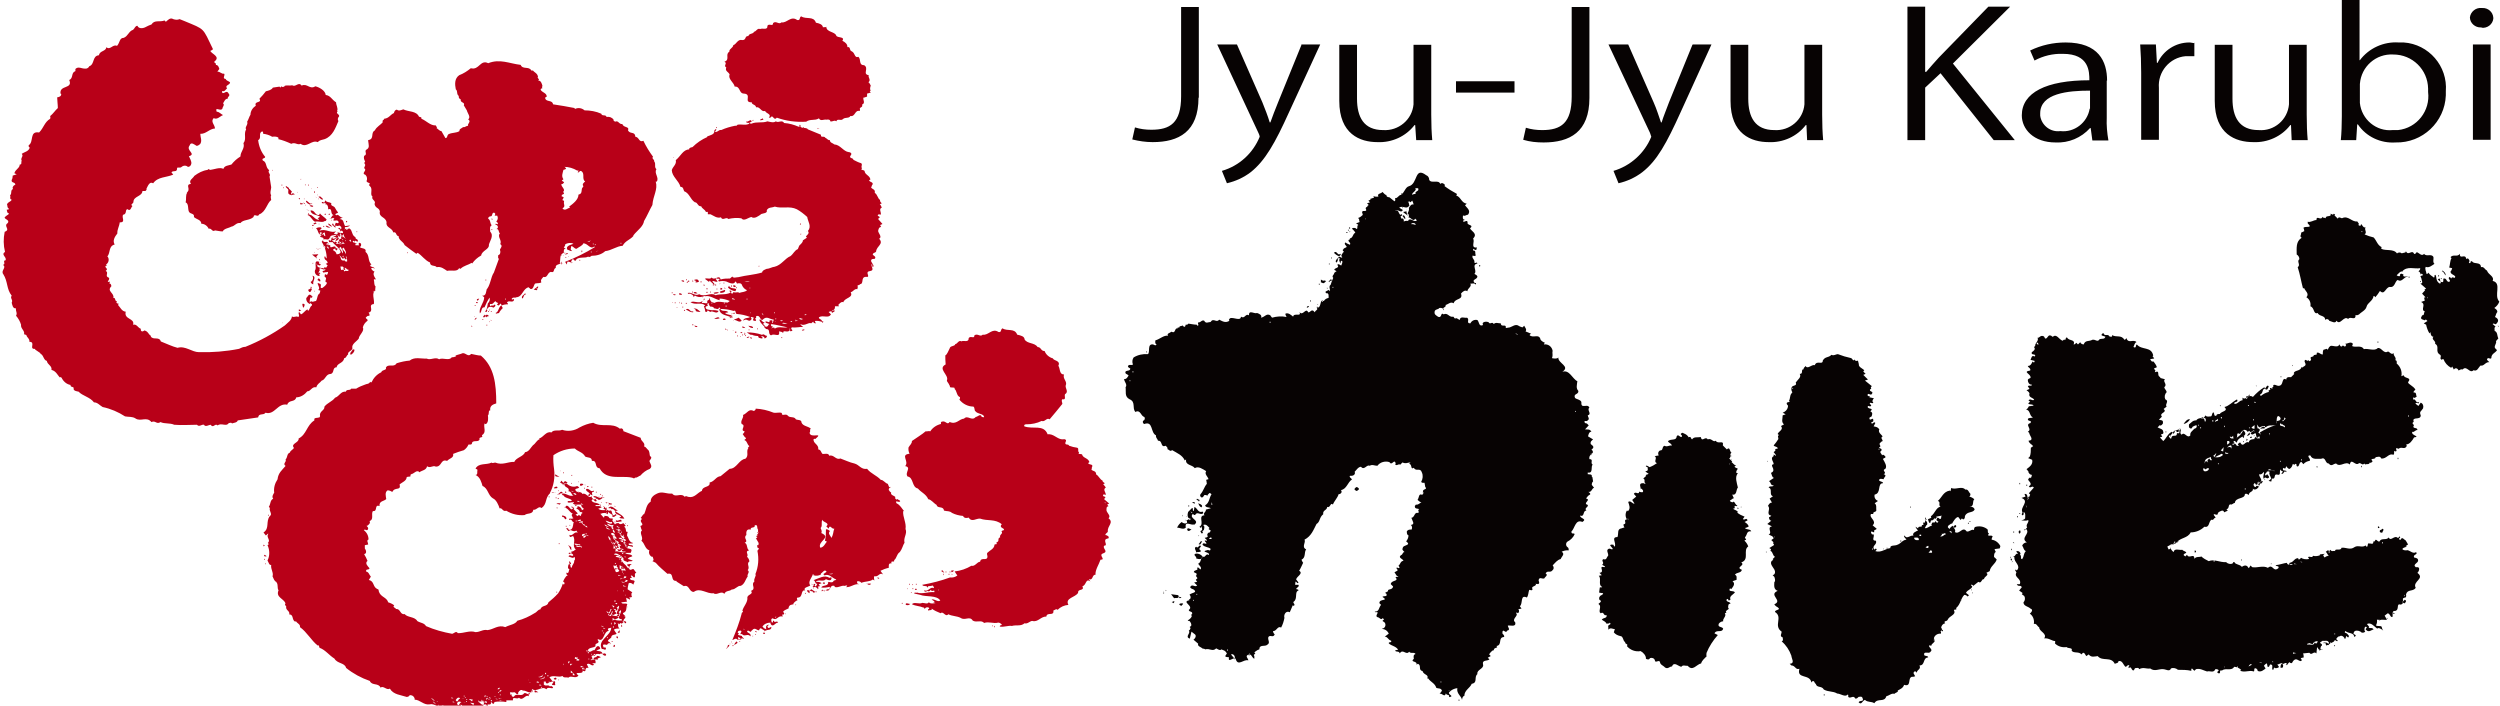
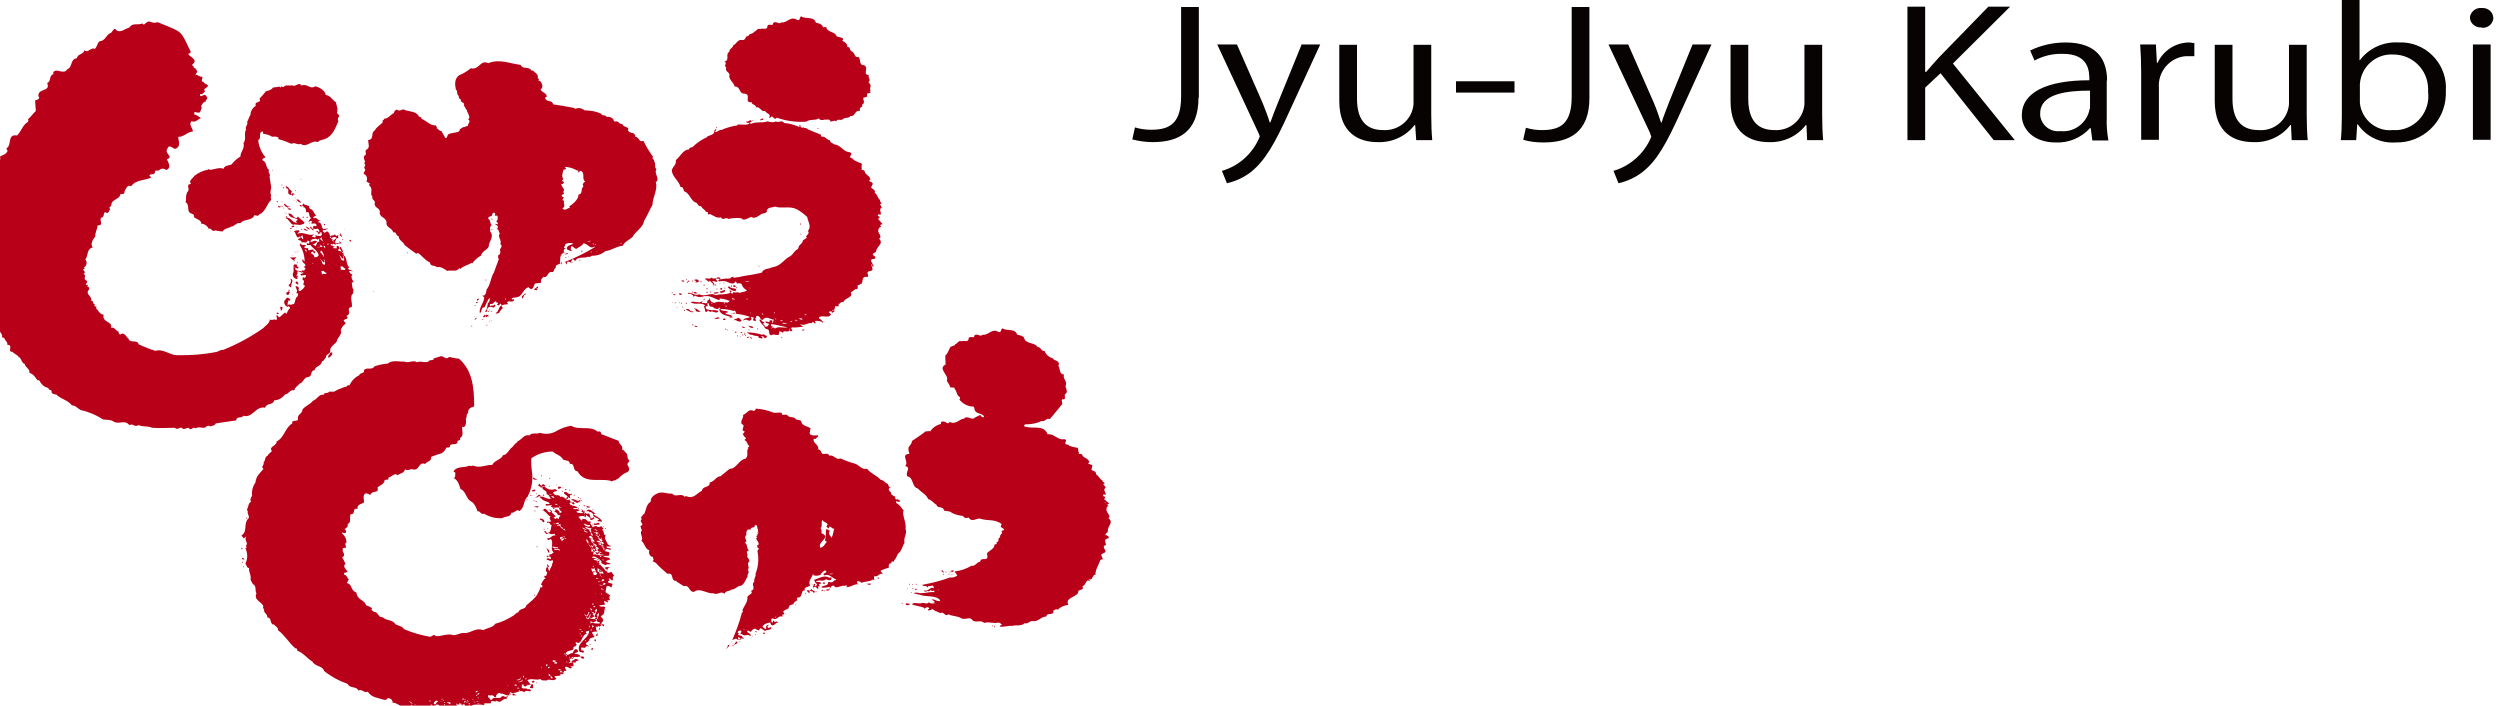
<svg xmlns="http://www.w3.org/2000/svg" id="_レイヤー_2" viewBox="0 0 74.76 21.1">
  <defs>
    <style>.cls-1{fill:#070303;}.cls-2{fill:#b80018;}</style>
  </defs>
  <g id="_レイヤー_1-2">
    <g id="_グループ_3">
-       <path id="_パス_8" class="cls-2" d="M19.64,5.43c.08-.12-.09-.25-.01-.37-.08-.07,0-.15-.07-.24,.02-.05-.09-.08-.03-.13-.11-.15-.21-.31-.29-.48-.14,.06-.12-.11-.24-.12-.01-.17-.16-.07-.22-.19,.05-.13-.13-.07-.17-.19-.11,.01-.11-.12-.22-.07-.01-.02-.06-.03-.04-.06-.05-.07-.13-.1-.21-.08-.02-.09-.14-.01-.16-.1-.16-.07-.33-.1-.5-.1-.08-.07-.19-.09-.29-.04,0,0,0-.02-.01-.03-.21-.04-.43-.08-.64-.11-.03-.15-.22-.05-.24-.2l.05-.03c0-.11-.13-.12-.18-.2-.01-.05,.03-.04,.05-.05-.02-.02,0-.06,0-.08-.02-.06-.04-.15-.12-.15,0-.01,0-.02,.02-.03l-.05-.07h.02c-.01-.12-.11-.14-.15-.2h-.05c-.07-.14-.26-.02-.32-.17-.34-.04-.62-.19-.97-.05-.24-.12-.27,.22-.52,.15-.11,.09-.22,.16-.35,.21-.14,.1-.13,.27-.1,.42,.07,.06,.01,.14,.09,.2-.01,.04,.01,.08,.05,.1,0,0,0,0,.01,0-.03,.11,.14,.08,.09,.18l.09,.15c.02,.09,.13,.2,.04,.27,.11,.07-.04,.13,0,.2-.04-.03-.09,.05-.15,.03-.04,.04-.12,.05-.11,.12-.09,.06-.21,.04-.32,.09-.06,.03-.03,.12-.1,.12l-.12-.21c-.06,0-.1-.07-.15-.09h.02s-.02-.06-.04-.08c-.16,.01-.28-.14-.43-.2,.02-.05-.04-.05-.07-.06-.08-.18-.31-.14-.47-.22-.06,.02-.13,.06-.19,.01-.05,0-.08,.05-.09,.1-.11,.05-.15,.16-.29,.17,0,.04-.08,.05-.04,.1-.07,.09-.19,.14-.24,.25-.14,.07,0,.26-.2,.29v.02c.01,.12,.06,.21-.06,.27-.06,.05,.05,.14-.06,.18-.02,.06,0,.12,.03,.17-.03,.03-.03,.06,0,.09,.01,.04-.03,.07-.03,.11,.11,.07-.11,.15,.04,.2,.05,.05,.06,.13,.03,.19,.03,.05,.08,.04,.1,.07,0,.02-.02,.03-.03,.04l.06,.07c.05,.1-.03,.22,.05,.28-.05,.09,.12,.12,.06,.22,.03,.14,.13,.1,.16,.22-.04,.19,.18,.16,.2,.33-.03,.16,.17,.16,.2,.3,.11-.03,.07,.11,.16,.11,0,.13,.14,.16,.18,.27,.12,.09,.23,.18,.35,.26l.04-.03c.13,.08,.22,.23,.37,.29,0,.13,.15,.07,.2,.14,.13-.03,.23,.06,.31,.11,.13-.03,.3,.04,.36-.08l.04,.02c.1-.1,.23-.11,.33-.18l.02,.02c.07-.1,.16-.18,.27-.24,.02-.15,.25-.18,.23-.32,.02-.1,.16-.27,.04-.39,0-.08-.03-.15,.05-.2-.06-.01-.03-.15-.11-.19-.01-.04,.03-.05,.05-.07,.1,.02,.04-.12,.13-.11l.03,.03s0,.04-.02,.06h.08c.03,.06,.02,.13-.03,.17l.05,.05c0,.09-.06-.02-.08,.04,.03,.02,.06,.02,.07,.05,.03,.04-.01,.09-.04,.09,.09-.01,.06,.09,.11,.13-.09,.1,.07,.2,.01,.32,.11,.07-.05,.15,0,.2,.01,.04,0,.12-.06,.13,0,.04-.02,.09,.02,.11-.06,.15-.09,.26-.15,.41-.1,.14-.1,.4-.24,.53l.03-.03c-.03,.05-.01,.21-.14,.19l.06,.05c0,.17-.17,.31-.13,.48,.07-.05,.03-.19,.14-.18,.04-.1,.09-.2,.15-.29,.02,.06,0,.13-.05,.17-.02,.07-.01,.17-.08,.24,0,.02,.03,.02,.04,.02,.02-.03,.03-.06,.02-.09,.05-.09,.12-.07,.19-.04,.03-.02,.08-.06,.04-.09-.02,0-.04,.02-.06,.04-.02-.05-.05,.01-.08,0-.02-.02,0-.04-.01-.06,.1,.02,.1-.04,.17-.09,0,.05,.06,.04,.08,.07l-.04,.03,.03,.03c.05,.02,.04-.04,.09-.05l.02,.05c-.1,.05-.08,.2-.18,.23l.02,.02s.06-.02,.09-.02v-.02s.07-.1,.11-.13c-.02,0-.02-.05-.05-.07,.07-.03,.13-.04,.2-.04,.01-.02-.01-.03-.03-.05,.05-.09,.16,.02,.21-.07,.01-.09-.05,.02-.07-.04,.04-.07,.1-.02,.14-.05,.19-.01,.19-.26,.37-.3,.01,.02,.04,.03,.05,.05,.09,.03,.1-.11,.14-.16,.07-.02,.15,0,.19-.04-.04-.07,.03-.12,.06-.16,.13,.04,.11-.12,.22-.15,.13,.04,.06-.08,.15-.12-.02-.12,.13-.09,.15-.15h-.03c.03-.11-.02-.25,.12-.3v-.02c0-.05,0-.11,.06-.1l-.06-.04s.05-.05,.04-.09c.07-.05,.17-.06,.25-.02-.07,.03-.25,.06-.18,.18,.05,0,.1,.06,.14,.03-.08-.03-.02-.1-.03-.14,.07,0,.09,.08,.16,.08,.08-.06,.19-.1,.2-.16,.13-.02,.21,.2,.33,.09l.02,.02c-.28,.17-.58,.32-.89,.44l.05,.08,.02-.09s.08,.01,.1,.03l.04-.09c.06-.03,.06,.05,.1,.04,.06-.15,.3-.06,.38-.13l.02,.02s.07-.02,.08-.04c.15,0,.3-.04,.41-.14,.19-.02,.34-.15,.52-.16,.08-.15,.21-.17,.32-.29v-.02s.05-.06,.05-.06c.09-.1,.25-.22,.27-.37,.09-.15,.17-.34,.25-.48,.02-.28,.17-.46,.1-.7m-4.48,3.53h-.02s0-.03,0-.03h.02v.03Zm2.31-3.39v.02c-.09,.06,.01,.2-.14,.23,0,.15-.16,.27-.28,.36l.03,.03c-.06,0-.16,.12-.23,.02,.11-.06,.02-.12,.05-.21-.02-.02-.02-.04-.05-.03,0-.05,.08-.09,0-.11h-.02v-.05s.04-.02,.06-.03c.02-.03-.01-.04-.02-.06,.09-.08-.07-.15-.05-.24,.04,.02,.06-.03,.08-.04-.01-.03-.04-.03-.07-.06l.05-.04c-.07-.09-.02-.19,0-.28,.03-.01,.06-.01,.08-.04-.02-.02-.03-.05-.06-.05-.01,0-.02,0-.03,0,.01,0,.02,0,.03,0,.14,0,.27,.04,.39,.11h.04s0,.03-.02,.04v.02c.07-.01,.04-.07,.11-.04,.11,.08,0,.23,.11,.31-.03,.02-.11,.08-.05,.14m.08,1.67l.14-.05-.05,.04h-.09Zm.22,.07h-.02v-.03h.02v.03Zm-.06,.24h-.02s0-.03,0-.03h.02v.03Zm.12-.22h-.02s0-.03,0-.03h.02v.03Zm.03,.19h-.02s.08-.03,.08-.03l-.06,.03Zm.74-.23h-.02v-.03h.02s0,.03,0,.03Zm-3.56,1.93s-.02,.01-.03,.01c0,0,.02,0,.03-.01m.02,0h-.02s0,0,0,0m-.31-2.64s-.01-.04,0-.06c0,.02,.04,.04,0,.06m0-.06s0,0,0-.01c0,0,0,0,0,.01m.01,.33v.03h-.02v-.03m2.72,.66s-.02,.03-.03,.04v-.06s.03,.01,.03,.02m-.53,.04h.01v.03h-.02m.01,.03s.07-.07,.1-.02c-.03,.01-.06,.02-.1,.02m.17,.02v.02s0,.01,0,.01m-.19,0s-.03-.02-.04-.03h.01m.15,.03l.02,.02h-.02m-.21-.06h.01s0,.03,0,.03h-.01m.13,.03s.02,.01,.03,.02c0,.01-.02,.01-.03,.01v-.03m.42,.09h.02v.03s-.02,0-.02,0m-.24,.04s.02,0,.03,.02c0,0-.02,.01-.03,.01v-.03m-.3-.02s.05,.07,0,.09m-2.02-.14v.02s0,.01,0,.01m-2.59-.26h.01v.03h-.02m2.35,.82v-.03s.02,0,.02,0v.03m1.42,.27l.09,.02s.06-.08,.04-.12m-.02,.08h-.02s0-.03,0-.03h.02v.03Zm-.45,.29c-.05-.08,.06-.11,.08-.16l.03,.03c-.09,.02-.05,.08-.11,.13m-1.29,0s-.02,.04-.04,.06c-.01,0-.02,0-.03-.02,0-.04,.05-.03,.07-.04m-.09,.1s.04,0,.05,.02c0,.02-.03,.02-.05,.01m-.03,.06s.02,.02,.01,.03h-.03s.02-.03,.02-.03m.44,.14s0,.02-.02,.03v-.03h.02m-.08-.02v.03h-.01s0-.03,0-.03m.12,.06s.02,0,.03,.02c0,0-.02,.01-.03,.01v-.03m-.06,0v.03h-.02v-.03m-.08,.15c.02-.06,.07-.04,.1,0-.02,.02-.06,0-.08,.04l-.03-.04s-.01,.05-.05,.04c0,0-.01-.02-.01-.03l.05-.05,.03,.04m-.34,0l.02,.02h-.02m0,.09s.03-.06,.06-.06c.01,.03-.02,.04-.04,.06h-.03m.49,0s.02,.01,.03,.02l-.02,.02v-.04m-.25-.02h.02v.03s-.02,0-.02,0m.22,.04s-.01,.02-.02,.03v-.03m-.26,.08v.02s0,.01,0,.01m.18-.01h.02s0,.03,0,.03h-.02m-.44,0s.02,.02,.01,.03h-.02s0-.03,0-.03m12.94,5.55c-.07-.08-.12-.19-.23-.24-.06-.12,.08,0,.11-.06-.01-.04-.07-.04-.09-.07,0,.01-.01,.02-.03,.02-.01-.03-.06-.04-.02-.07-.03-.05-.16-.06-.13-.14-.02-.02-.05-.03-.05-.05-.03-.02-.03-.06,0-.09,.01-.01,.02-.02,.04-.02-.02-.02-.04,0-.05,0l-.04-.1c-.08-.02-.13-.12-.21-.12-.13-.14-.29-.18-.41-.33-.18,.03-.23-.12-.38-.16-.14-.03-.28-.1-.42-.15-.13,.06-.2-.13-.33-.08-.03-.1-.14-.04-.21-.06-.04-.05-.04-.12-.12-.13,.02-.16-.16-.17-.14-.31,.02,0,.04-.02,.05,0,.27-.23-.15,0-.17-.19,.04-.04-.01-.1,.04-.12-.09-.08-.23-.07-.28-.18,0-.1-.11-.07-.17-.1-.05-.1-.18-.03-.24-.11s-.19,.04-.18-.08c-.08-.03-.17,.01-.25-.01-.17-.07-.35-.11-.53-.12,0,.03-.02,.06-.06,.07,0,0,0,0,0,0-.15-.08-.19,.07-.32,.12,.03,.09-.09,.17-.04,.27,.15,.05-.07,.19,.09,.22-.01,.03-.03,.06-.06,.08,.03,.04,.05,.09,.1,.12,0,.03-.03,.03-.05,.06,.09,.03,.08,.14,.15,.18l-.05,.06h.02c-.08,.1,.03,.22-.09,.32-.19,.02-.26,.3-.47,.3-.1,.08-.17,.14-.27,.22-.14,.01-.18,.16-.33,.19,.03,.16-.21,.09-.23,.25-.13,.05-.22,.22-.4,.18-.03,0-.08-.05-.11,0-.12-.14-.27,.04-.38-.1-.17,.02-.29-.08-.45,0-.09,.04-.2,.12-.19,.24-.14,.09-.13,.24-.2,.38h-.02s-.08,.11-.08,.11c.03,0,.03,.03,.03,.04-.1,.08,.12,.15-.04,.2,.02,.04,.02,.1,.05,.13-.1,.08,.06,.22-.02,.31,.11,.09,.1,.24,.24,.29-.03,.07,0,.15,.07,.19,.01,0,.02,0,.03,0,0,.04,.06,.1-.01,.13l.1,.05c.11,.13,.23,.22,.35,.33,.22-.05,.07,.23,.27,.21v.02s.22,.14,.22,.14c.17-.06,.15,.18,.3,.17,.19-.14,.39,.07,.59,.04,.09,.08,.23-.09,.32,.02,.05-.11,.16-.07,.22-.13,.12,0,.17-.12,.27-.11,.12-.05,.14-.19,.21-.28-.03-.07,.08-.13,0-.19,.08-.09-.05-.19,.05-.26,0-.05-.03-.1-.07-.14,.06-.08-.08-.16,.06-.19-.09-.07-.03-.18-.13-.23,.13-.05-.06-.14,.05-.23-.01-.08,0-.2,.13-.16-.02-.1,.14-.03,.12-.13,.11-.03,.05,.07,.1,.13-.01,.05,.03,.12-.04,.15h.02c.01,.06-.03,.01-.04,.05l.04,.02-.05,.06h.02c.03,.07,.1,.12,.05,.19-.01,0-.02-.02-.03,0,0,.01,.02,.04,0,.05l.06,.05s-.03,.03-.05,.06c.05,.24,.03,.48-.06,.7,.04,.05-.06,.13-.03,.22-.12,.1,.07,.21-.1,.28,.08,.1-.09,.1-.11,.19,.02,.16-.12,.27-.15,.41,.06,.03-.03,.04-.02,.08-.07,.27-.17,.53-.28,.79,.03,0,.11-.08,.15-.01,.05-.02,.12,.03,.13-.05l.06,.03v-.02s-.05-.05-.05-.05v-.02s-.11-.03-.11-.03c-.02-.02,.01-.04,.02-.05l-.04-.02s.01-.04,.02-.05c.03,0,.06-.03,.09,0,.01,.03-.02,.05-.03,.09,0,.01,.03,0,.05,0,.06,.1,.18-.03,.25,.07,.04-.08-.08-.1-.1-.14,.03-.08,.08,.02,.12,0,0-.03,.04-.04,.05-.06,.07-.07,.12,.02,.19,.02,.04-.12,.08-.03,.15,0h0s0,0,0,0c.02,.01,.03,.01,.05,.01,.05-.04,.16,0,.17-.1-.04-.03-.07,.06-.11,0-.03-.04,.02-.05,.03-.07,0,0-.02-.02-.03,0-.06,.01-.06,.09-.04,.13l-.09-.04v-.02s-.03-.02-.03-.02c.05-.08,.14-.12,.24-.12,.01,.01,0,.03,0,.03,.08,.14,.14-.04,.23-.03-.03-.08-.11,.03-.13-.06-.05,0,0,.08-.06,.05-.02-.05-.03-.11,.03-.12,.12,.09,.16-.1,.29-.05,.02,0-.04-.09,.03-.06,.05-.04,0-.05-.01-.09,.05-.06,.13-.07,.18-.11h-.02c.03-.11,.09-.09,.15-.11v-.03s.07-.08,.12-.09c-.02-.03-.03-.06,0-.08,.18,.01,.08-.25,.23-.21-.08-.09,.1-.11,.15-.15-.08-.12,.05-.23,.08-.34h.02s-.01,.03-.01,.03c.08,.03,.16,.02,.23-.02v-.03c.05-.02,.11-.15,.17-.05l-.1,.07s.03,.02,.04,.04c.13-.07,.24,.09,.35,.12-.02,.03-.06,.02-.08,.04-.03,.09-.15,.01-.18,.04h.02c0,.14-.17,.07-.21,.16,.08,.01,.17,0,.25-.02,.02,.02,0,.04-.01,.07-.02,.02-.04-.01-.05-.01v.02c-.06,0-.11,.07-.16,0,0,.02-.03,.03-.02,.05,.01,0,.04,0,.04-.03l.04,.04,.02-.04h.02c.17,.07,.1-.17,.26-.13,.03,.11,.23-.03,.3,0h0s.01,0,.01,0c.03,0,.05-.03,.08,0l-.04,.04c.17,0,.22-.1,.39-.09l-.05-.02s-.02-.05,0-.07c.05,0,.09,.01,.12,.05,.11-.05,.26-.03,.34-.1l.05,.03s-.03-.09,0-.13c.12,.04,.15-.13,.26-.05l-.08-.11c.08-.04,.16-.07,.25-.09,0-.05-.02-.15,.08-.13-.03-.12,.1,0,.08-.1,.08-.05,.08-.21,.19-.25h-.02c.07-.07,.09-.2,.14-.27-.04-.15,.09-.27,.03-.41,.03-.19-.09-.36-.07-.54m-4.86,3.83s-.1,.02-.08-.05c.03-.02,.09,.05,.08,.05m.12-.26l-.05-.05,.04,.02v.03Zm.91-.37v-.03s.04-.01,.04-.01l-.04,.04Zm1.62-1.32s.07,0,.11-.01c-.01,.03-.1,.03-.11,.01m.06-1.03c.02-.11-.13-.15-.04-.25-.03-.02-.07-.06-.12-.05,0,.11,0,.23-.03,.34l.06,.03c-.05,.04-.09,.17-.2,.18-.09-.2,.35-.3,.03-.44,.03-.05,0-.1-.02-.15,.07-.06,0-.18,.06-.25-.02,.08,.24,.09,.11,.2l.07,.07c.04-.15,.08,.02,.17,0-.04,.09-.02,.19-.1,.29m-2.17-.19s0,.03,0,.04l-.03-.02s0-.02,.02-.02c0,0,.02,0,.02,.01m1.66,1.31v.03s0,0,0,0v-.03m-.03,.36l.02-.04v.05m.14-.13s.02,.04,.04,.05c0,.03-.11,0-.04,.06l-.02,.04s-.05-.09-.12-.06l-.04-.02,.05-.05h-.02s0-.04,.02-.03,.03,0,.03,.02l-.02,.04,.04,.02,.04-.08c-.08,0-.05-.1-.11-.11,.15-.05,.33-.17,.47-.07,.02,0,.05-.03,.07,0,0,.02-.01,.04-.02,.06-.05,.03-.1,0-.15-.02-.09,.1-.23-.02-.31,.09,.06-.02,.13-.01,.18,.03l-.1,.04m-.2-.02s.03,0,.02,.02v.02s-.02-.04-.02-.04m.33-.02s.03-.04,.06-.02c.01,.02,0,.03,0,.04-.02,.02-.04-.01-.05-.02m-.47,.21s.05,0,.07,.01v.08s-.09-.04-.07-.09m.23,.04s0,0,.01,0c0,0-.01,0-.01,0m-.11-.07s.07,.05,.11,.07h0l-.02,.04-.04-.02v-.02s-.09-.02-.09-.02c.02-.02,.03-.06,.05-.05m.13,.06s.02,0,.02,.03c-.01,0-.02,0-.03,0v-.02m-.32,.04h.02s.01,.03,.01,.03h-.02m2.17-.5l.04,.03v.02s-.05-.02-.05-.02m-.32,.17s.1-.02,.13,0c-.03,.04-.08,.04-.12,0,0,0-.01-.01-.02-.02m-2.13,.64s.03,0,.03,0c0,.01-.02,.02-.03,.02v-.03m-.3,.27h.01s.01,.03,.01,.03h-.01m-.9,.5l.04,.02v.02s-.05-.02-.05-.02m0,.08s.03,0,.03,0c0,0,0,.02-.03,.02v-.03m.28-.11h0s0,.03,0,.03h-.01s0-.03,0-.03m-.99,.34h.02s-.01,.03-.01,.03m.97-.31s.04,.01,.04,.04c-.02,0-.04,.02-.06,0l.02-.04m-.82,.27l.04,.04s-.06,.06-.11,.06m.16-.11s.02,0,.03,0c0,0-.01,.02-.03,.02v-.03m.4-.15h.01s0,.03,0,.03h-.01m-.69,.21h.02s-.01,.03-.01,.03m.06-.02v-.03s.01,.01,.01,.01m-.18,.14c.06-.01,.02-.12,.09-.09,0,.05-.05,.06-.07,.1h-.02m.18-.06s0-.04,.03-.04c.01,.01,0,.02,0,.03h-.03m2.63-15.46s-.04-.03-.08,0v-.03s.08,.03,.08,.03m-.51-.03v-.03s.02,0,.02,0v.03m-1.31-.25l.08-.04,.02,.04s-.05,.01-.09,.02m-.22-.02s.02,.02,0,.04h-.02m-1.08,.21v-.03s.02,0,.02,0v.03m-1.29,.89h-.02s0-.02,0-.02m3.68,1.75v.02s0,0,0,0m.13,.21s.02,.02,0,.04h-.02s.01-.04,.01-.04m.03,.32s0,.02-.02,.02v-.03s.02,0,.02,0m-1.26,.99h-.01s0-.03,0-.03h.02m-.77,.58s.06,0,.07,.04c-.03,0-.05,.03-.08,0v-.04m-.27-.08v.03s-.02,0-.02,0v-.03m.16,.09c.04,.14,.29,.03,.19,.17-.08-.01-.16-.05-.22-.11l.03-.05m.09-.01v.03s-.03,0-.03,0v-.03m.18,.08h-.02s0-.03,0-.03h.02m-.33-.04v.02s0,0,0,0m-.18-.07h-.01s.01-.03,.01-.03h.01m-.78-.1c.06-.02,.13-.03,.14,.06-.03,0-.08,.04-.11,0l.04-.02-.07-.03m.55,.14s.08-.03,.11,0c0,.02-.02,.02-.04,.03-.02-.01-.06,0-.07-.03m.37,.12l-.03-.05s.04,.03,.05,.05m-.71-.2s-.03,0-.05,0c0-.03,.05-.03,.05,0m-.28-.07s.03,.04,.02,.05h-.03s.02-.05,.02-.05m.83,.24s.05,0,.05,.03c0,.01-.01,.02-.02,.02h-.04s.01-.06,.01-.06m-.02,.12c.05-.02,.1-.03,.15-.05,.02,.04-.02,.08-.07,.08-.02,.02-.05,0-.08,0m-.91-.34s-.06,.02-.06,.05c-.01,0-.02-.01-.03-.02,.05,0,.05-.09,.09-.03m.42,.1s.04,0,.04,.03h0s-.04,0-.04,0v-.03m-.5-.16v.03s-.02,0-.02,0v-.03m.93,.28v.03s-.02,0-.02,0v-.03m-1.06-.23s.05-.03,.07-.01c.01,0,.02,.02,.02,.04-.02,0-.08-.02-.09-.03m.77,.21l.03,.04h-.05m3.45,.96s.03,0,.05,0c0,.01,0,.04-.03,.04l-.02-.04m-3.24-.85s.11-.04,.17-.01c-.05,.03-.1,.04-.15,.03v-.02m-.21-.04s.02,.01,.02,.02c0,.02-.01,.02-.02,.02h-.02m.14-.04v.03s-.02,0-.02,0v-.03m-.38,.05s-.09,.03-.12-.02c.06-.04,.08,0,.12,.02m-.16-.02v-.03s.02,0,.02,0v.03m.35,.2s-.01,.02-.02,.03h-.01s.01-.05,.01-.05c.02,0,.02,.01,.03,.02m-.76-.18s.07,0,.07,.04c0,.02-.05,0-.08,0v-.04m3.67,1.1s.07-.04,.08,0c-.02,0-.06,.04-.08,0m-3.87-1.13v.03s-.02,0-.02,0v-.03m.13,.08s-.06,.02-.08,0v-.03m.41,.27s-.02,.02-.03,.03h-.01s0-.03,0-.03h.03m1.34,.38h.02s0,.03,0,.03h-.01m-1.51-.42s.02,.02,.02,.03c0,0-.02,0-.03,0v-.03m-.05-.02h.01s-.01,.04-.01,.04h-.01m.64,.26s-.11,0-.15-.03c.03-.03-.02-.06-.06-.07,.09-.02,.14,.04,.21,.1m-.84-.29s.02,.01,.02,.02h-.02s0-.02,0-.02m.09,0v.03s-.02,0-.02,0v-.03m1.52,.52s-.06,.02-.08,0v-.02s.06-.04,.08,.01m.82,.26c-.06,0-.11-.02-.14-.07,.05,.02,.14,0,.14,.07m-1-.29s-.12,.04-.16,0c.06,0,.12-.07,.16,0m-1.09-.35v.03s-.02,0-.02,0v-.03m.1,.09c.1-.08,.12,.09,.22,.05v.03c-.11,0-.13-.05-.22-.08m2.15,.56v.03s-.02,0-.02,0v-.03m-2.4-.61v-.03s.02,.02,.02,.02m.21,.06l.02,.04s-.03,0-.04,0m1.84,.51s-.05,0-.09-.01v-.04s.08,.02,.09,.06m1.08,.26h.02s0,.03,0,.03h-.02m-.83-.23v.02s0,.01,0,.01m-.15-.03v-.03s.02,0,.02,0v.03m.37,.14c.07-.06,.09,.03,.15,.02,.02,.04-.03,.08-.07,.08,.01-.05-.05-.06-.09-.07h-.02s.07,.03,.05,.07c-.03,.01-.07-.01-.11-.02l-.02-.05s-.12,0-.18-.04c-.06,.02-.1-.04-.16-.07,.15,0,.3,.02,.45,.07m-.53-.04s.08,0,.02,.04h-.01s-.01-.02,0-.04m0-.03s.01,.02,0,.03c0,0-.01-.02,0-.03m-.06,.02s-.03,0-.05,0v-.03s.05,0,.05,.03m-.43-.08h-.02s-.03-.03-.03-.03h.02m.12,.02v.02s0,0,0,0m.05-.01s.02,.01,.03,.02h-.02s0-.02,0-.02m.1,.04v.03s-.04,0-.04,0v-.03m-.27-.09v.03s-.02,0-.02,0v-.03m.64,.27s.04-.04,.07-.03c0,0,.01,0,.01,0,0,.02-.04,.03-.06,.04-.02,0-.02-.01-.03-.02m.11,0s.02-.01,.04,0c0,0,0,0,.01,.02,0,.02-.02,.02-.02,.03l-.02-.04m-.24-.07v-.03s.02,0,.02,0v.03m.06-.01s.01,0,.02,0v.03s-.02,0-.02,0m-.15,0h.02s-.02,.03-.02,.03m-.06-.05v.03s-.02,0-.02,0v-.03m-1.29-.29s.08,0,.1,.03c-.05,.03-.07,0-.1-.03m-.05-.05h.02s0,.04,0,.04h-.02m.97-7.89c.15-.06,0-.22,.13-.29-.01-.09,.11-.11,.12-.2,.09-.02,.13-.19,.27-.15,.13,0,.06-.13,.18-.12,.02-.09,.14-.05,.17-.13,.06,0,.1-.12,.18-.08,.07-.04,.23,.05,.22-.1,.05-.08,.17,.04,.17-.08,.09-.08,.17,.06,.25-.02,.16,.03,.28-.21,.47-.07,.11,.02,.05-.08,.12-.11,.15,.1,.37-.02,.44,.19,.1,.02,.2,.05,.21,.14,.03-.02,.08,.01,.1-.02,0,.17,.26,.14,.3,.27,.04,.07,.27,.02,.18,.15,.08,.04,.16,.1,.15,.19,.11-.02,.05,.11,.13,.12h-.02c.13,.03,.09,.22,.22,.17,.09,.08,0,.25,.17,.25,.16,.09-.06,.27,.14,.3-.03,.07,.08,.14-.01,.21,.03,.02,.05,.06,.07,.1-.01,.04-.04,.1,0,.15-.01,0-.02,.01-.03,.02l.03,.04-.11,.03v.09s-.09,.03-.09,.03h-.02c-.02,.07,.07,.16-.04,.21,.03,.09-.06,.06-.07,.13,.02,.02,0,.04,0,.06-.15-.04-.13,.18-.28,.15-.04,.08-.15,.03-.22,.09-.06,.07-.17-.03-.2,.07-.06-.05-.11,.02-.18,0,0-.06-.08-.06-.11-.05-.08-.02-.18,.06-.23-.04-.12,.08-.26,.01-.38,.1-.3,.02-.6-.02-.88-.12-.07,.09-.1-.03-.15-.04-.02,.01-.02,.04-.06,.04h-.03c.1-.11-.08-.12-.11-.2-.12,.04-.15-.14-.27-.11-.01-.09-.13-.07-.13-.15-.26,.01,.02-.24-.23-.26-.16,0-.1-.22-.28-.21-.02-.12-.21-.23-.15-.36-.03-.08-.15-.1-.1-.21-.08-.05,0-.09-.02-.15-.03,0-.02-.03-.04-.04m2.45,5.09s.02,0,.02,.02c0,0-.01-.02-.02-.02m-2.18,2.65s0,.01,0,.02h0s.01-.02,.02-.02m.23,.02c-.07,.08-.15-.03-.23-.02,.03-.04,.09-.03,.13-.07,.04,.02,.07,.06,.1,.09m-.32-.2l.1-.04,.02,.04s-.07-.04-.11,.01m4.22-1.42c.1,0-.06-.15-.04-.19,.01-.06,.08-.04,.11-.05,.05-.06-.03-.09-.06-.12,0-.07,.08-.05,.1-.1,.01-.16,.24-.22,.09-.38,.1-.05-.02-.16-.03-.23,.01-.05,.02-.12,.09-.12l-.03-.06,.07-.03-.13-.15s.03-.04,.05-.05c-.01-.04-.09-.03-.05-.08,.03-.02,.06,0,.08,0,.02-.07-.07-.17,.03-.21-.02-.04-.03-.08-.06-.1l.06-.03s-.07-.05-.05-.1c-.07-.03-.08-.17-.16-.21,.02-.11-.06-.1-.11-.16,.02-.03,.02-.08,.05-.1,0-.08-.09-.05-.11-.12l.04-.02c-.02-.12-.14-.13-.17-.23,.01-.08-.16-.03-.08-.11-.05-.04,.03-.11-.03-.15-.08-.02-.15-.06-.23-.1,0-.04-.04-.04-.08-.06-.05-.04,.02-.08,.02-.11,0-.05-.06-.06-.08-.06-.16-.02-.25-.22-.43-.23-.04-.04-.14-.05-.13-.13-.05,.02-.09-.05-.14-.07-.04-.07-.14,.02-.13-.09l-.39-.16c-.04-.08-.26,0-.22-.13-.08-.03,.02,.07-.06,.05-.14-.06-.28-.1-.43-.11-.07-.11-.16,.01-.25-.05-.06,.05-.16,.02-.25,0-.15,.06-.32,0-.48,.07-.01,0-.05,0-.06-.03l.07-.03c-.03-.11-.1,.03-.16-.01-.01,.08,.07,.01,.09,.07-.11,.06-.23,.01-.35,.03-.01,0-.03,.05-.07,.03-.15,.03-.29,.07-.42,.13-.08-.02-.13,.1-.2,.04,.03,0,.05-.04,.05-.07h-.01s-.05,.03-.05,.06c.02,.1-.13,.13-.21,.16v.02c-.16,.07-.31,.17-.44,.3-.04,.01-.11,.02-.1,.07-.18,0-.26,.21-.4,.32,.03,.13-.09,.19-.12,.3,.01,.2,.21,.31,.26,.5,.09,0,.08,.07,.11,.13,.16,.06,.18,.24,.32,.33,.09,0,.08,.13,.19,.12,.03,.08,.11,.09,.14,.17h.02c.06-.02,.03,.04,.04,.07h.08c.09,.04,.19,.13,.31,.09,.05,.12,.16-.03,.22,.05,.13-.03,.26-.04,.39-.02,.08,.1,.2-.02,.3-.04,.09,.07,.22-.03,.3-.09,.05-.02,.19-.02,.16-.11,.05-.1,.15-.07,.24-.11,.22,.07,.44-.03,.66,.08,.11,.06,.21,.14,.31,.23,.02,.14,.14,.28,.02,.42,.06,.06-.02,.12-.06,.16l.03,.04-.12,.08c0,.07-.06,.1-.11,.16l-.04,.1c-.1,.04-.13,.14-.22,.21-.17,.07-.27,.27-.48,.32-.06,0-.15,.06-.23,.06-.04,.02-.13,.04-.14,.11-.23,.07-.47,.08-.71,.14-.06,0-.15,.04-.18-.02l-.07,.06c-.09,0-.19,0-.28,.03-.04-.17-.17,.05-.27-.06-.05,.07-.14,0-.2,.04l.12,.09,.03-.04c.02,.06,.12,.07,.1,.16h.08s-.11-.14-.11-.14c.06-.02,.1,.04,.16,.01l-.06-.08,.04-.02c.02,.05,.07-.02,.08,.04l-.04,.02,.02,.04c.07-.02,.15-.02,.22,0,.09,.04,.23,.11,.27,0,.03,0,.03,.04,.05,.06h.01c.05-.02,.13-.01,.14,.05,.03,.07,.08,.12,.15,.15-.06,.06-.15,.05-.23,.08-.06-.05-.12,.02-.17-.03l-.03,.05c-.12,0,.04-.09-.09-.09-.02,.03,.03,.03,.03,.06-.14,.08-.31,.03-.45,.08-.15-.1-.31,.07-.49-.03-.13,.07-.21-.07-.34-.04,0,.05,.04,.02,.07,.02,.04,.03,.11,.04,.1,.11l.04-.05c.07,.04,.15,.06,.23,.03,0,.01,.02,.02,0,.04h.01s0-.03,0-.03h-.01s.05-.04,.08-.02c.15-.03,.27,.08,.43,.12v-.05c.1,0,.2,.03,.3,.07,0,.02-.04,.03-.06,.05-.13,0-.3-.06-.39,.01-.1-.02-.12-.04-.15-.14h-.02c.04,.06-.05,.05-.05,.09,.03,.12-.11,.02-.16,.06v-.02s.02-.03,.02-.05c-.11,.1-.25-.02-.36,.04,.16,.1,.32-.02,.44,.1l-.04,.02s.04,.1,.04,.15c.02,.05,.08,0,.07-.03l.08,.05c.08-.06,.19,.09,.25-.03-.07-.02-.13-.03-.2-.02-.07-.02-.19,0-.19-.1,.02-.03,.05-.02,.07-.03-.01-.01-.03-.06,0-.08,.01,0,.04,0,.04,.03h-.02s.05,.07,.05,.07h.02s.09,0,.09,.05c.05,0,.14,.06,.15-.02,.01,0,.04,0,.04,.03l-.03,.02c.03,.2,.26,.17,.39,.26,.03-.12-.14-.07-.22-.15l.1-.02c-.06-.08-.19,0-.24-.1,.13,0,.27,.02,.4,.06,.08-.04,.04,.06,.09,.09,.14,.01,.27,.04,.4,.09-.06,.05-.15,.01-.2,.09v.02c.12-.1,.16,.09,.25-.05l-.03-.06s.09,0,.1,.04c-.05,0-.02,.04-.02,.07,.03,0,.06,.02,.08,0,0-.03-.02-.05-.03-.07,.07,0,0-.05,.05-.07,.11-.02,.09,.12,.17,.12,.13-.14,.21-.02,.34-.01l-.03,.1c-.05-.02,.01-.04-.01-.07-.03-.02-.06-.01-.09,0,.03,.1-.08,0-.12,.03,0,.06,.09,.04,.12,.08-.04,0-.03,.05-.06,.06-.08,.05-.07-.05-.14-.07,.02-.02,.06-.03,.05-.05-.08,0-.08-.1-.15-.08,0,.03,.03,.06,.04,.09,.04,.05,.08,.09,.12,.13h-.02s.06,.06,.06,.06c.15,0,.04,.15,.15,.19,.1-.08,.27,.09,.24-.12,.04,.01,.09,.01,.12,.05,0-.12,.14,.02,.2-.09l.02,.04c.14-.03-.03-.05,.04-.12,.11,.02,.26-.02,.34-.01-.03-.02-.06-.05-.09-.08h.02c.12,.06,.23-.07,.31-.03l.06-.05c.01,.06,.08,.05,.08,.05-.01-.02-.03-.05-.03-.07,.07-.01,.15,0,.21,.03,.02-.09-.1-.07-.09-.14,.12-.08,.29,.05,.36-.09l-.07-.07s.08-.03,.11-.02c0,0,0-.02,0-.03,.05,0,.08-.04,.08-.09,0-.01,0-.02,0-.03h.12l-.02-.04s.09-.12,.15-.08c.04-.14,.31-.13,.22-.3,.07-.01,.12-.12,.2-.09,0-.04,.03-.07,0-.1,.02-.03,.05-.02,.07-.03v-.02c.14,0,.02-.21,.18-.22,.18,.03-.05-.15,.12-.17,.18-.03,0-.15,.07-.22m-4.81,1.19v-.03s.05,.03,.05,.03c-.02,0-.04-.02-.05,0m.39,0h-.01v-.03s.02,0,.02,0v.03Zm.06,.09h-.02v-.03s.03,0,.03,0v.03Zm.18-.23v-.03s.05,.03,.08,.04c0,.02-.04,0-.08,0m.36-.54s.11-.02,.16,.01c-.05,0-.11,0-.16-.01m.16,.22v-.03s.02,.01,.02,.01c0,.01-.01,.02-.02,.02m-.07,.33h-.02v-.03h.02v.03Zm.1,.41h-.01s0-.03,0-.03h.01s0,.03,0,.03Zm.38,.06s-.04-.03-.05-.06c.03,0,.04,.03,.05,.05h0Zm.75,.24c-.06,.02-.13,.02-.19,0,.05-.05,.13,.03,.19,0m-.17-.08s-.04,.03-.07,.01v-.02s.04,0,.06,0m-.21,.02v.02s-.02-.02-.02-.02h.02Zm0-.09h.02s0,.04,0,.04h-.02s.01-.04,.01-.04Zm-.04-.14v-.03s.02,0,.02,0v.03s-.02,0-.02,0Zm.02,.47c0-.09-.1-.01-.1-.02,0-.02,.03-.02,.04-.04l-.02-.03c-.07,.03,0-.03-.04-.06,.17,.02,.38,.08,.5,.1-.12,.03-.29-.05-.39,.05m.47-.01v.03s-.02,0-.02,0v-.03s.02,0,.02,0Zm0-.21s.06-.04,.06,0c-.01,.02-.04,0-.06,0m.16-.02v-.05s.02,.04,.02,.04c.02-.02,.03,0,.05,0l-.07,.02Zm.12-.06v-.03s.1,.03,.1,.03c-.03,.03-.06,.02-.1,0m.14-.12s-.02,0-.03,0c.01,0,.02,0,.03,0,.02,0,.04-.04,.07-.01-.02,.02-.05,.02-.07,.01m.82-.1h0s0,0,0,0m-.77-2.47h0s0,0,0,0h0m.78,2.51s0-.03-.02-.04c.04-.01,.07-.06,.1-.03v.02s-.08,.05-.08,.05m-3.05,.16s-.01-.02,0-.04l.04-.02v.02s-.02,.02-.03,.03m6.31,7.57c.04-.07,.05,.03,.09,.03-.03,.03-.06-.02-.09-.03m.22,.03h0s-.02,.03-.02,.03m.07-.05v.03s-.02,0-.02,0v-.03m-.1,0v.03s-.02,0-.02,0v-.03m.18,.07s.02,.01,.03,.02c-.01,0-.02,.01-.03,0v-.03m-.09,.04v-.03s.02,0,.02,0v.03m-.19-.03h.02v.04h-.01m-.93,.27s.02,.01,.03,.02c0,0-.02,.01-.03,.01v-.03m.13,.02h-.02v-.03s.02,0,.02,0m-.2,0v.03h-.02v-.03m.23,.17s-.05,.03-.06,0l.03-.03s.02,.02,.03,.02m-.11,0h-.02v-.03s.02,0,.02,0m-.16,.03h-.01s0-.03,0-.03h.01m.09,.12s.03,0,.03,.02h-.02s-.01-.01-.01-.01m-.15,.37c-.03-.09,.1-.02,.13-.03-.03,.04-.08,.05-.13,.03m-.12-.06h.02s0,.03,0,.03h-.02m2.78,.66s0,.04-.02,.05v-.05m-.05-.02h.01v.03h-.02m3.39-2.72c-.02-.06,.07-.07,.07-.12-.02-.16,.19-.26,.02-.39,.08-.07-.04-.15-.06-.23,0-.06-.01-.12,.06-.13l-.04-.05,.06-.03-.15-.13s.02-.04,.04-.06c-.02-.03-.09-.01-.07-.07,.02-.03,.05,0,.08,0,0-.08-.1-.16,0-.22-.03-.03-.05-.08-.08-.09l.05-.04s-.08-.04-.07-.08c-.07-.02-.12-.15-.19-.18,0-.11-.08-.09-.14-.14,.02-.04,0-.08,.03-.11-.01-.07-.1-.03-.13-.09l.04-.03c-.04-.12-.16-.11-.21-.2,0-.08-.16,0-.1-.09-.06-.04,.01-.12-.06-.14-.08-.01-.16-.03-.24-.06-.01-.04-.05-.03-.09-.04-.05-.03,0-.08,0-.11,0-.05-.07-.05-.09-.04-.17,.01-.28-.18-.46-.15-.12-.31-.44-.14-.7-.24v-.04s.05-.03,.07-.02c.15,0,.31-.03,.45-.1,.1,.04,.15-.11,.24-.05,.12-.14,.26-.31,.38-.46,0-.05-.04-.1,0-.14,.13,.03,.05-.1,.08-.15,.12-.07,0-.18,.02-.26,.06-.12-.1-.2-.05-.33-.15,0-.11-.18-.17-.26,.08-.16-.15-.15-.16-.22-.11-.03-.21-.11-.25-.22-.12,0-.1-.12-.21-.12-.09-.14-.31-.09-.39-.23,0-.09-.12-.12-.22-.14-.08-.21-.29-.09-.44-.19-.07,.04-.02,.13-.12,.11-.19-.13-.3,.11-.47,.08-.08,.08-.15-.05-.25,.02,0,.12-.11,0-.17,.08,0,.15-.15,.06-.22,.1-.08-.05-.12,.08-.18,.08-.02,.08-.15,.04-.17,.13h0c-.04,.07-.07,.18-.13,.21,0,.08,0,.17,.01,.27-.25,.13,.1,.31,.04,.47-.02,.04,.07,.1,.07,.16h.02c-.03,.1,.09,.03,.15,.08-.01,.01-.02,.02-.03,.01,.1,.06,.06,.21,.18,.26,0,.03,0,.05-.02,.07,.1,.13,.26,.21,.42,.21,.05,.04,.02,.11,.06,.14,.07,.09,.25,.07,.26,.17,0,.02-.04,0-.07,0-.04-.12-.12,0-.18,0-.12,.14-.24-.07-.35,.05-.15,.01-.23,.19-.43,.1-.07,.11-.12-.05-.23-.01-.03,0-.04,.04-.03,.06,0,0,0,0,0,.01-.13,.03-.25,.11-.32,.22-.05-.02-.09,.01-.14,0-.1,.09-.27,.19-.41,.29,.01,.07-.06,.12-.1,.19-.01,.06,0,.13,.03,.19-.29,.03,0,.22-.13,.37,.2,.04-.02,.19,.07,.31,.19,.03,.12,.32,.31,.36,.1,.12,.24,.16,.31,.32,.09,.01,.16,.12,.25,.17,.02,.12,.2,.02,.22,.17,.1,.03,.16,0,.24,.07,.1,.05,.21,.08,.33,.09,.03,.07,.1,.07,.17,.05,.09,.15,.22,.02,.34,.03,.22,.08,.45,0,.65,.17l-.02,.02c-.04,.07,.04,.09,.08,.12,.02,.06-.05,.03-.07,.07,.06,.08-.07,.09-.04,.18-.1,.03,0,.12-.11,.15v.02c.03,.06-.03,.02-.06,.05,0,.12-.14,.17-.21,.24-.03,.03,0,.08,0,.11,0,.16-.19,0-.22,.16-.09,0-.15,.15-.26,.12-.15,.09-.32,.15-.5,.17,.02,.04,.05,.08,.08,.12-.06,.05-.14,.07-.22,.06-.27,.1-.55,.17-.83,.22,.03,.07,.15,0,.16,.09l.02-.05s.09,0,.13-.02c.01,.02,.06,.05,.03,.08-.1-.06-.17,.13-.28,.06,0,.1,.1,0,.12,.03,.03,.02,.05-.02,.08-.04,.02,.09,.13-.04,.1,.07-.18-.02-.36,.07-.52,.01-.02,.03-.07-.03-.08,.03l.18,.04c.17,.07,.49,0,.6,.17-.08,.06-.17-.06-.26-.03l.09,.06-.04,.03s.06,0,.06,.02h-.02s-.14,.03-.17-.03c-.05,.07-.12,.02-.2,.02-.09,.05-.24-.04-.31,.04,.12,.06,.23,.05,.34,.1h.02s.02,.04,.02,.04l.04-.04s.09-.03,.1,.03l-.04,.03s0,.02,.01,.03c.04-.02,.13,0,.1-.06,.08,.06,.17,.1,.27,.14,.08-.08,.14,.13,.23,.03,.11,.06,.26,.05,.37,.11,.13,.09,.27-.07,.36,.08,.12,.07,.25-.03,.34,.07,.15-.05,.28,.03,.42-.01,.04,0,.08,.02,.1,.06v-.02h.01s0,.04,0,.04h-.01v-.02l-.05,.04v.02c.14,.02,.26-.04,.36-.02,.14-.04,.26,.02,.38-.08,.09,.03,.16-.07,.23-.07,.17,.05,.26-.14,.42-.13,.02-.15,.24,0,.21-.18,.04-.01,.09-.07,.13-.02,.08-.09,.2-.14,.32-.15-.11-.21,.21-.22,.29-.36-.01-.14,.2-.04,.13-.2,.12-.02,.09-.25,.24-.14l-.05-.07c.14,.05,.09-.14,.2-.13-.01-.15,.1-.3,.15-.45,.18,0-.08-.14,.08-.19,.17-.06-.03-.14,.03-.23,.1,0,.02-.1,.03-.15,0-.06,.07-.06,.1-.07,.03-.07-.05-.08-.08-.1m-5,1.66h-.01s0-.03,0-.03h.01v.03Zm4.96-2.64h.02l.02,.04-.04-.04Zm-4.51,2.04h0m-.07,.05s0-.03,0-.05c.03,0,.05,0,.08,0-.02,.02-.03,.05-.07,.05M11.12,8.53v-.03s0,0,0,0v.03m.03,.17h.02s-.01,.03-.01,.03m-.71-1.55c.06-.04,.03,.04,.06,.05-.02,0-.07-.02-.06-.05m-.2,.8s.07,.05,.08,.06c-.02,.07-.09,0-.13,.04l-.02-.11s.05,0,.08,0m-.07-1.21v-.03s0,0,0,0v.03m.09,1.03c-.12,.01-.06-.1-.14-.15,.07,0,.1,.16,.14,.07h-.01l-.02-.06h.02s.03,.1,.02,.15m-.07-.52c-.07-.02-.1,.04-.18,0,.05-.04,.1,.03,.12-.04l-.04-.04s.08,.04,.1,.08m-.03,.1c.02,.07,.09,.12,.06,.2-.03-.06-.06-.12-.11-.16l.05-.04m-.06-.35c-.06,.03,.04,.11-.06,.09l-.06,.13-.09-.06c.06,0,.11-.03,.14-.08-.09-.07-.13,.04-.2,0,.03-.1,.13-.06,.17-.09,0,.03,.03,.03,.04,.04,.03-.05,.13-.01,.11-.09h.01s.02,.1,.07,.14l-.12-.09m.1,.13h.02s0,.03,0,.03h-.02m-1.52-1.35h.02s-.01,0-.02,0m.95,1.52c.07,0,.06,.04,.05,.08-.01-.03-.04-.05-.05-.08m.63-.49h0s0-.02,.01-.02v.02m-.67,1.16v.04s0,0,0,0v-.04m-.09-1.05s.04-.03,.06-.03l.02,.1c-.05,0-.04-.06-.08-.07m-.19,.92h-.01s0-.03,0-.03h.02m.44-.54l-.03-.02s.04-.03,.05-.01m-.25,.56s0,0,.01,0c0,0-.02,0-.02,0m-1.81-4.9c.07-.07,.13-.14,.19-.22,.08-.02,.17-.04,.21-.11l.2-.03s.01,.02,.02,.03l.04-.04s.02,.03,.04,.02c.02-.01,.05,0,.05-.03,.05-.03,.15,0,.23-.02,.1,.07,.19-.12,.28,.01,.17-.08,.24,.13,.41,.02,.12,.03,.3,.13,.31,.26,.15,.02,.18,.14,.31,.22,0,.09,.07,.18,.03,.26h.02c-.08,.08,.06,.09,.04,.16-.04,.04-.05,.1-.02,.14-.09,.21-.17,.45-.41,.54-.09,.03-.14,.02-.21,.09-.18-.08-.33,.19-.51,.05-.1,.05-.16-.06-.28,0-.13-.06-.26-.11-.39-.14,.02-.02,0-.03,0-.05-.06-.03-.12-.03-.18-.02-.08-.05-.18-.08-.27-.09,0-.03,0-.07-.03-.07-.13,.05,0,.2-.12,.26,.02,.18,.09,.36,.21,.5,0,.06-.12,.03-.07,.11,.13,.05,.07,.2,.19,.29-.06,.07,.06,.11,.01,.19l.05,.32c0,.06-.05,.17,0,.24-.03,.04,0,.12,0,.14-.13,.1-.16,.36-.36,.43-.04,.11-.15-.05-.17,.08-.12,.11-.31,.07-.39,.18-.13-.02-.16,.09-.28,.11-.06,.04-.21,.05-.25,.14-.08,0-.15-.02-.23-.03-.09,.06-.1-.08-.19-.05-.04-.09-.13-.15-.22-.15,0-.12-.15-.13-.22-.2,.02-.12-.11-.08-.15-.16s0-.24-.1-.28c.03-.1-.01-.21,.05-.29h-.02c.15-.1-.06-.24,.13-.26-.08-.11,.06-.16,.1-.24,.12-.09,.25-.16,.4-.18,.02-.05,.05,0,.08,0,.1-.01,.29-.09,.39-.03,.03-.1,.15-.1,.24-.13,.08-.1,.17-.18,.27-.24,0-.15,.14-.24,.09-.4,.1-.12,0-.28,.08-.41-.05-.07,.07-.14,.03-.23,.04-.06,.06-.15,.1-.21,0-.11,.07-.21,.16-.27-.06-.15,.19-.07,.11-.2m.38,2.12h.01s0,.03,0,.03h-.01m.86,.26h-.01s0-.02,0-.02h.02m-.59,.17h.02s0,.03,0,.03h-.02m.4,.26s-.06,.01-.09,.02h-.02s-.06,0-.09-.05v-.07s0,0,0,0c.03-.07-.1-.09-.07-.15l.09,.06v.02s.06,.05,.09,.09c-.03,.04-.04,.06,0,.09l.02-.05m-.28-.17h.02v.03s-.01,0-.01,0m.66-.09h-.02s0-.03,0-.03h.01m.11,.04h-.02s0-.03,0-.03h.02m.08,.14v-.03s.01,0,.01,0m.15-.03s.02,0,.03,0c0,.01-.01,.02-.03,.02v-.03m-.59,.15s.03,0,.02,.02h-.01s0-.02,0-.02m-.19,.08s.01,0,.02,0v.03s0,0,0,0m.65-.13s.02,0,.03,0c0,.02,.02,.04,0,.05h-.01s-.01-.05-.01-.05m-.46,.2s.02,0,.04,.01c0,.01,0,.02-.01,.03h-.01m.53-.15s.03,.01,.02,.03h-.01s0-.03,0-.03m-.39,.15h-.01s0-.03,0-.03h.01m.34-.05l.02,.02v.02m.19,.05c-.06,0-.11-.09-.13-.08,.07-.05,.09,.03,.14,.06m-.39,.17s-.13-.05-.12-.12c.08,.02,.1,.12,.19,.08-.01,.03-.04,.02-.07,.03m-.2-.04l-.03,.04s-.04,0-.06,0v-.05s.07,.05,.1,0l.04,.02v.02m.41-.14h-.01s0-.03,0-.03h.01m-.38,.19v.03h-.01s0-.03,0-.03m.23,.04c-.03,.05-.06,.01-.11,0,.02-.04,.07-.02,.11,0m1.27-.32v-.03s0,0,0,0v.03m-1.49,.42s.08,.02,.11,.05l-.11-.05m.41,.1c.02,.07,.14,.12,.21,.21-.02,.01-.02,.04-.04,.04h-.02c-.07,.06-.2-.01-.29,.02-.09-.04-.12-.17-.22-.2,.02-.05,.06,0,.1,0,.09,.05,.14,.15,.24,.14,0-.02-.02-.03-.04-.04l.07-.05c-.1-.07-.23-.04-.28-.16v-.03c.14,0,.12,.15,.25,.14l.03-.05m-.2,.31l.06-.04,.04,.03s-.04,.02-.07,.03m-.18-.34s.03,.01,.02,.03h-.02m.52,0s0,.02,0,.03l-.04-.02s.01-.02,.03-.02c0,0,.01,0,.02,.01m.11,0s0,.02,0,.03l-.04-.02s.01-.02,.03-.02c0,0,.01,0,.02,.01m.48,.02v-.03s0,0,0,0v.03m-.97,.33h-.05s0-.02,0-.02c.02,0,.04-.02,.05,0m.15-.04h.02s-.01,.03-.01,.03m.38-.12h-.01s0-.03,0-.03h.01m-.1,.11s.07,.04,.1,.08v.02s-.12-.05-.1-.09m-.12,.08s-.01,.02-.03,.02v-.04s.03,.02,.03,.02m.65-.12v-.04s.02-.01,.03,0v.03m-1.04,.17h.01s0,.02,0,.02h-.01m.54-.02s-.13,0-.14-.06c.05-.01,.1,.04,.14,.06m.58-.21v-.03s0,0,0,0v.03m-.08,.23s-.01,0-.01,.01v-.02s.01,0,.01,0m.29,.09h.01s0,.03,0,.03h-.02m-1.13,.36v.03s0,0,0,0v-.03m-.07,.14h-.01v-.03s0,0,0,0m.09,.04s.01-.02,.03-.02c0,0,.01,0,.02,.01h-.04m-.03,.02h-.02s0-.02,0-.02h.02m-.11,.1v.02s-.02-.03-.02-.03m.67-.04s-.06-.04-.02-.08l.06,.03m-.77,.17c.06,0,.13,0,.19-.01l-.08,.1-.11-.09m.13,.08h.02s0,.03,0,.03h-.02m.07,.03s.02,0,.04,0l-.03,.04v-.04m.04,.12l-.02-.03h.01m-.01,.36s-.06-.04-.03-.06l.05,.03s-.01,.02-.03,.02m-.21,.05c.14,.04,0,.16,.03,.26-.04,0-.07-.04-.08-.07,.06-.03,.09-.11,.06-.17,0,0,0,0,0-.01m.14,.12l.04-.05s.08,.05,.04,.1m-.33,.29s-.02-.03-.03-.04c.04-.03,.12-.04,.07-.09,.09-.02-.01,.05,.05,.07-.03,.02-.02,.11-.1,.07m.17,0v-.03s.02,0,.01,.03m-.06,.15s-.03,.05-.06,.03l.03-.08s0,.02,0,.03l.04,.03m-.06,.08v-.03s0,0,0,0v.03m-.19,.14s0,.09-.05,.1c.02,0-.08-.18,.05-.1m-.17,.21s-.01-.04,0-.06l.07,.03s-.04,.02-.07,.03m-.49,.36v-.03s.01,.01,.01,.01m2.11,.69v-.03s0,0,0,0v.03m-.04,.12s.05-.03,.07,0c0,.07-.06,.12-.11,.15-.05-.06,.03-.09,.05-.15m.69-1.9c-.05-.03-.03-.13-.05-.19,0-.06,.07,.03,.05-.04-.04-.06-.09-.14-.03-.21-.04-.01-.08-.05-.1-.09,.03-.05,.08,0,.11,0-.03-.05-.08-.04-.13-.07-.03-.05,.05-.06,.03-.05-.12-.11-.05-.28-.18-.38,.04-.14-.17-.08-.17-.16h.03s.04-.1-.04-.11c-.05,0,0,.06-.03,.08-.03-.02-.08,.01-.1-.02,.01-.03,.04-.02,.06-.03-.02,0-.09-.02-.08-.07,.03-.06,.06,.02,.1,0,.02-.09-.08-.05-.07-.13-.12-.05-.08-.2-.18-.26-.02,0-.04,.01-.06,.02v.02s-.01,0-.01,0h0s-.01,0-.01,0c-.03-.02-.08-.04-.05-.08,.05,0,.11-.01,.15-.05l-.15,.02c-.06-.1-.03-.21-.17-.21l.13-.06c-.07,.05-.14-.05-.18-.07-.02,.02-.05,.02-.07,0,0,0,0,0,0,0,0-.05,.06-.03,.08-.07-.04-.04-.07-.1-.1-.15-.04-.05-.13-.04-.1-.12-.06-.05-.14-.02-.18-.09-.02,.02-.01,.04-.03,.07-.03,0-.06-.05-.08,0,.04,.05,.09-.01,.12,.02,0,.01,0,.02-.01,.04,.05-.05,.1,.08,.08,.14,.15-.06,.05,.15,.17,.17-.08,.01-.06,.13-.15,.11h0s.1,0,.13-.03l.04,.03-.04,.04c.07,.05,.12-.04,.17,.06-.01,.06-.06,.02-.09,.02l-.03,.09c-.06,0-.01-.05-.06-.07l-.02,.04,.1,.09v-.07s.08,.04,.11,0c.05,.02,.09,.06,.06,.11-.03,0-.04-.06-.08-.03,0,.04,.04,.03,.06,.05-.05,.13,.02-.03,.07,.05,0,.02,.02,.04,0,.05-.06-.01-.12,0-.17-.04,.03,.02,.03,.05,0,.08-.03,0-.06-.02-.1-.02l.07-.08c-.14,.08-.32-.09-.49-.01-.01-.05,.09-.04,.04-.1-.05-.01-.11,0-.15,.03,.07,.04,.05,.15,.12,.18,.01,0,.03,0,.04-.03,.02,.01,.04,.02,.04,.04l-.08,.04c.02,.06,.13,.02,.1,.1,.08-.03,.16,.05,.19-.06l.06,.03s-.01,.04-.03,.07l-.04-.02s-.02,.01-.03,.02c.02,0,.02,.02,.02,.04h.11c.06,.1,.21,.16,.24,.3-.02,.05-.08,.07-.13,.06,0-.06-.05-.09-.1-.12,0-.05,.06-.03,.08-.07-.01-.09-.11,0-.16-.02,0-.02-.01-.03,0-.05,0,0,0,0,0,0-.04-.03-.11,.02-.12-.05l.05-.04c-.04-.05-.15,.03-.15-.07l-.04,.05c.1,.15,.15,.33,.15,.5-.02-.02-.04-.03-.04-.06h-.03c0,.14,.07,.07,.1,.19-.03,.01-.04,.03-.06,.02,.02,.02,.04,.05,.06,.05l-.05,.08-.04-.03-.02,.05c-.06-.03-.14,0-.2-.07,0-.01,0-.04,0-.05l.06,.03c.13-.05-.07-.03,0-.11-.2-.08-.06,.17-.13,.25-.02,.07,.02,.15,.1,.17,.01,0,.02,0,.04,0,0-.05-.06-.1,0-.16-.04-.17,.12,.03,.16-.05,.04,.06-.06,.04-.08,.08,.01,0,.03,.01,.02,.03l.15-.02s0,.07-.04,.09c-.02-.01-.05-.04-.06,0v.06c.11,.03-.05,.15,.07,.17-.02,.08-.09,.12-.14,.16-.1,.02-.01-.08-.06-.12-.2-.1,.05,.13-.07,.18l.07,.02-.02,.08c-.08,.05-.06,.15-.11,.23-.05,0-.11,.05-.15,0-.01,.01-.02,.05-.04,.04,0-.07,.01-.15,.06-.2l-.05-.03c-.06,0-.06,.06-.11,.1-.01,.08,.03,.15,.11,.18,0-.01,0-.02,0-.03,.02,.02,.07,.02,.06,.07-.07,.05-.07,.13-.11,.16-.02,0-.02-.02-.02-.04-.08,.03-.12,.12-.2,.15l-.05-.07c-.06,.03,.03,.1-.03,.15-.07-.05-.12,.03-.19-.02-.01,.12-.12,.18-.21,.27-.37,.26-.76,.47-1.18,.64-.07,0-.13,.03-.19,.06-.4,.08-.8,.11-1.2,.1-.21,0-.41-.2-.64-.13-.16-.04-.32-.12-.5-.19-.05-.16-.23-.03-.3-.15v-.02c-.08-.05-.08-.14-.2-.16,0,.02-.03,.02-.05,.03-.05,0-.05-.04-.05-.08-.09-.03-.12-.15-.23-.12,.06-.2-.28-.15-.22-.39-.12-.01-.16-.13-.23-.2l.02-.04s-.05,0-.07-.03l.02-.04c-.08,0-.03-.12-.11-.1,.04-.15-.21-.2-.06-.35,0-.04-.02-.09-.06-.08l.02-.06c-.16,.04,.03-.06-.04-.12-.13-.04,.02-.15-.09-.2,.12-.08-.1-.11,.04-.17l-.03-.02c.08-.05,.1-.15,.06-.22,0,0-.01-.02-.02-.02,.1-.12,.03-.31,.22-.36-.07-.11,0-.23,.08-.33-.01-.12,.06-.21,.07-.33,.19,0,.05-.14,.1-.23,.04,0,.07-.03,.08-.07,0,0,0,0,0,0,0-.02,.01-.03,.01-.05,0-.02,.02-.03,.03-.05l.06,.03c.07-.02,.05-.07,.1-.12-.08-.05,.03-.07,.03-.12,0-.18,.26-.16,.27-.33h.09s.05-.04,.03-.07c0,0,0,0,0,0,.04-.07,.09-.23,.2-.16,.14-.2,.4-.17,.6-.26-.01-.03-.05-.04-.05-.07,.05-.06,.12,0,.16-.07,0-.07,.02-.08,.05-.07,0,0,.01,0,.02,0,.03,0,.05,0,.07-.02,.06-.05,.14-.05,.19,0,.05,0,.09-.04,.1-.09,.02-.07-.05-.18-.07-.23,.23-.07-.1-.17,.02-.32,.04-.13,.15-.02,.21,.01,.04,0,.08-.03,.11-.06,.06-.1,0-.2,0-.3,.17,.01,.27-.15,.44-.16-.01-.12-.14-.2-.04-.31,.11,.06,.19-.06,.28-.09-.08-.04-.11-.1-.19-.1-.06-.17,.11,0,.17-.09,0-.05,.08-.12,.02-.16,.04-.06,.06-.14,.14-.14-.01-.07,.09-.08,.03-.15-.06-.12-.12,0-.19-.02,0-.03-.02-.05,0-.06,.07,.03,.1-.05,.14-.08-.08-.1,.09-.09,.09-.18-.04-.04-.11-.04-.13-.1-.12-.01,0-.12-.05-.16-.07,.02-.11-.06-.2-.06l.06-.08c-.02-.05-.03-.12-.11-.12,.04-.06-.05-.04-.04-.1,.2-.15-.09-.23-.12-.32,.03-.01,.06-.03,.08-.05-.32-.66-.23-.58-.85-.84-.05-.02-.1-.04-.15-.06-.06,.03-.13,.02-.19,0-.09-.06-.17,.04-.22,.08l-.04-.04c-.14,.06-.3-.03-.39,.12-.05,.02-.11,.04-.16,.07-.08,.05-.22,.07-.26-.03-.07,0-.08,.08-.13,.12-.13,.04-.15,.19-.28,.24-.13,0-.11,.14-.2,.24-.13-.06-.2,.14-.32,.04-.01,.13-.2,.1-.22,.24-.21,.02-.12,.27-.29,.33-.02,.04-.05,.06-.09,.07-.02,0-.03,0-.05,0-.06,0-.12-.03-.18-.03-.04,0-.08,.02-.1,.05,.02,.02,0,.04,0,.06-.13,.04-.05,.21-.18,.26,.12,.28-.3,.14-.26,.41,0,0,.03,0,.02,.02,0,.06-.06,.08-.12,.09,0,.09,.02,.22,.02,.32-.09,.08-.14,.17-.23,.24,.01,.03,.01,.05,0,.08-.17,.1-.19,.27-.33,.41-.3-.05-.15,.28-.31,.38-.01,.03,0,.06,.03,.07,0,0,0,0,0,0-.03,.12-.16,.13-.24,.19,.07,.07-.05,.12,0,.21-.03,.03,.02,.11-.06,.11,0,.11-.13,.14-.16,.26l.07,.03-.12,.04s0,.09-.03,.13c-.02,.1,.1,.05,.11,.14h0s-.04,.02-.05,.03c-.02,.03-.05,.06-.02,.1-.09,.04-.02,.13-.09,.19,.03,.04-.03,.11,.05,.13-.03,.07-.11,.06-.14,.14,.02,.04,0,.11,.06,.13,0,.03-.04,.02-.07,.03,.02,.04,0,.1,.07,.11-.01,.04-.06,.05-.09,.08-.14,.09,.14,.09,.05,.21-.14,.09,.1,.19-.09,.26-.04,.2-.04,.4,.01,.6-.13,.09,.05,.14,.02,.25-.11,.01,.02,.11-.08,.14,.12,.08-.08,.17,.01,.28,.14,.22,.09,.44,.25,.64-.06,.08,.05,.12,0,.21,.02,.07,.03,.18,.13,.17-.02,.09,.05,.13,0,.22,.07,.08,.12,.17,.15,.27-.02,.11,.12,.18,.09,.28,.02,.02,.05,.01,.07,.03,.01,.07,.1,.1,.09,.2,.2,0-.03,.23,.17,.21v.02s.16,.11,.16,.11v.02c.09,.02,.09,.19,.19,.21,.02,.12,.16,.14,.14,.27,.13,.03,.18,.15,.25,.23v-.02s.05,.02,.05,.02c.05,.11,.15,.2,.27,.22v.02c.01,.06,.12,.02,.09,.1,.01,.06,.1,.07,.15,.08,.12,.13,.34,.16,.46,.32,.11,0,.17,.09,.26,.14,.24,.05,.47,.15,.67,.28,.1,.02,.22,0,.31,.06,.16,.11,.33-.07,.48,.11,.12-.06,.15,.08,.27,0,.13,.06,.28,.02,.41,.08,.23,.02,.46,0,.68,0,.07,.08,.14-.02,.21,0,.04,.08,.15,0,.2,0,.08,.12,.13-.06,.21,.02,.11-.09,.26,.05,.33-.07,.04,0,.07-.03,.1,.01,.05-.02,.15-.02,.17-.09,.21-.03,.41-.06,.61-.09,.02-.14,.16-.05,.22-.14,.28,.08,.36-.3,.65-.24,.05-.16,.23-.06,.27-.22,.13,0,.25-.08,.33-.18,.11,0,.13-.15,.27-.12,.03-.11,.1-.12,.16-.2,.12-.03,.12-.2,.27-.2,.12-.03,.04-.2,.18-.2,0-.12,.21-.12,.22-.27,.07,0,.07-.09,.12-.11-.02-.1,.11-.09,.13-.19-.04-.12,.14-.21,.19-.29,0-.1,.18-.22,.12-.33,.02-.08,.07-.15,.14-.2,.02-.06-.06-.05-.05-.1,.03-.02,.06-.07,.1-.04,.02-.04,.01-.08-.02-.1,.19-.06-.04-.24,.16-.26,.03-.13-.09-.34,.06-.42h-.02m-1.57-1.69s.04-.03,.06-.03l.02,.11c-.05,0-.04-.06-.08-.07m-.21,.89h.02s0,.03,0,.03h-.01s0-.03,0-.03Zm.3,.2v-.04s0,0,0,0v.04s0,0,0,0Zm.03-.71c.07,0,.06,.04,.05,.08-.01-.03-.04-.05-.05-.08m.57-.16h-.01s-.01-.03-.01-.03h.02s0,.03,0,.03Zm-.07-.46v.03s0,0,0,0v-.03s0,0,0,0Zm-.27,.46c.06,0,.11-.03,.14-.08-.09-.07-.13,.04-.2,0,.03-.1,.13-.06,.17-.09,0,.02,.03,.02,.04,.04,.03-.05,.12-.01,.11-.08h.01s.02,.09,.07,.14l-.12-.09c-.06,.03,.04,.11-.06,.09l-.06,.13-.09-.06Zm.13,.08s.1,.03,.12-.04l-.04-.04s.08,.04,.1,.08c-.07-.02-.1,.04-.18,0m.15,.11c.02,.07,.09,.12,.06,.2-.01-.07-.07-.11-.11-.16l.05-.04Zm-.05,.26c.07,0,.1,.16,.14,.07h-.01l-.02-.06h.02s.03,.1,.02,.15c-.12,.01-.06-.1-.14-.15m.05,.45l-.02-.11s.05,0,.08,0c0,.05,.07,.05,.08,.06-.03,.07-.09,0-.13,.04m.25-.9c.06-.04,.03,.04,.06,.05-.02,0-.07-.02-.06-.05m.67,1.36v-.03s0,0,0,0v.03s0,0,0,0Zm2.41,12.36s.04-.07,.08-.07c.02,0,.04,0,.05,.03-.07,0-.06,.15-.13,.05m-.13-.09s.05,.02,.06,.03h-.06v-.03m-.44,.11s.02,0,.03,.02h-.02s-.01-.02-.01-.02m.75-.07s.05-.01,.08,0c-.03,0-.05,0-.08,0m.1-.05h.01v.03s-.02,0-.02,0m-1,0s.06,.04,.09,.07v.02s-.07-.05-.09-.08m1.22,.1c-.03-.05-.21-.11,.02-.06,0,.02-.03,.03-.02,.06m.21-.1s-.04-.04-.07-.05v.06c.07,.02,.09,.09,.17,.08,.02-.07-.05-.23-.1-.08m.08,.02v.03h-.02v-.03s.02,0,.02,0Zm.07,.08s.06-.05,.08,0v.03s-.05-.02-.08-.02m.44-.11s0-.02-.02-.03c.03,.02,.07,.03,.11,.03-.03,0-.06,0-.09,0m-5.33-8.43s-.01,.03-.02,.04c.01-.01,.02-.03,.02-.04m-1.55,2.96h-.02v-.03h.02m-.13,.92s-.01,.02-.02,.03l-.02-.05s.04,0,.05,.02m-.01,.28s.05,.02,.06,.04c-.01,.02-.04,0-.07,0v-.04m0,.12h.02v.03s-.02,0-.02,0m.04,.1h.01v.03h-.02m6.46,4.09v-.03h.02s0,.03,0,.03m-4.84-8.44s0,0-.01,0c0,0,.01,0,.01,0m8.86,5.12v-.05s0,0,0,0m-1.05-1.95s-.03-.04-.04-.06h-.08s.07-.06,.11-.04c0,.01,0,.04-.02,.04l.04,.05h-.02m1.15,1.25c.03,.06,.15,.05,.13,.15-.03-.06-.07,0-.12-.03v-.12m-.11-.01s-.03-.02-.04-.03c.01,0,.03,0,.04-.01v.04m-.44,1.84s.05,.01,.07,.02c0,.02-.04,0-.06,0m.39-1.91s-.05,.02,0,0h0m-.04,.09c.06,0,.12,.02,.14,.08-.02,.02-.08,.06-.11,.02l-.03-.1m.02,1.05h.06s-.03,.04-.03,.04m-1.02,1.91l.1,.04h-.11m-.02-3.64c-.06-.05-.16,.02-.16-.06l.17,.03v.04m-.16,3.37c0-.1,.06,.02,.08-.05v.06s-.08,0-.08,0m.35-.26s.02,0,.03,.02v.02h-.03m.52-.88v-.03s0,.01,0,.01m-.06,.27h.02v.03h-.02m-.59-2.85c-.03-.1,.09-.05,.13-.08h.01v.03c-.07-.05-.08,.06-.14,.05m1.19,1.09v-.03h.02v.03m-.28-1.28s-.09-.06-.04-.1c.02,0,.02,.04,.04,.04v.06m-.07,.12c.04-.06,.12,0,.12,.06-.05,0-.09,0-.12-.06m.27-.06l-.14-.09,.12,.04m-.23-.19c-.07,0-.14-.03-.18-.09,.07,0,.13,.07,.2,.03l-.02,.06m.25,.12s-.1,0-.1-.06l.1,.06m0,.85s-.11-.04-.18-.05c.02-.05,.1-.03,.14,0,0,.01,.03,.02,.05,.02m-.34-.85c-.05,0-.12-.01-.13-.07m.12,2.65s.06-.07,.06-.12h.03l-.06,.13s-.09,0-.09-.07l.06,.05m.33-2.33c.05,.02,.12,.03,.15,.08l-.07,.05s.1,.03,.04,.08c.01,.06,.1,.01,.07,.09-.07,.02-.06-.06-.09-.09,.02-.1-.11-.05-.13-.12h.11m-.47-.74h0v-.03h.01v.03m.36,1.39v-.03h.02v.03m.13-.31c-.09,.06-.22-.03-.32-.02,.06-.18-.15-.21-.15-.37,.07,.02,.11,.26,.23,.19,.01-.07-.07-.08-.08-.12l.03-.03c-.04,.1,.31,.16,.03,.17-.06,.05,.02,.1,.03,.14,.03,0,.06,.01,.08,0l-.04-.06h.06s0,.06,.03,.08m-.06-.51v.03h-.02v-.03m.12,.01s0,.04-.02,.04v-.05m.03,.64s.03,.02,.04,.03h-.05s0-.03,0-.03m-2.48,3.88s-.04,0-.07,0v-.03s.05-.01,.07,.02m-2.25,.4h.02v.03h-.02m4.93-3.83v-.02s0,0,0,0h.01v.03m-1.19,2.68h0v.03h-.02v-.03m.08-.13h.02s-.01,.01-.02,.01m-.53-4.87s-.06,0-.1-.04c.03,.04,.09,0,.1,.04m.13,.27s.06,.02,.07,.06c-.02-.04-.06-.02-.09-.03l.02-.03m-.16,.51h.02s0,.03,0,.03h-.01m-.02-.5h.05s0,.03-.01,.03m1.12,3.58h.02v.05s-.02,0-.02,0m-1.97,1.45h.03s0,.04,0,.04h-.03m1.2-4.44s-.07-.01-.07-.05c.04-.01,.06,.02,.07,.05m-1.28,4.51s-.09,.04-.12,.01c.06,0,.11-.03,.15-.08,0,.02-.03,.03-.03,.06m.62-.37h.02v.04m.21,.16s.05,.04,.06,.07h-.06s0-.07,0-.07m-.08-.27h.06s-.06,.06-.06,.06m-.85,.63h.01v.03h-.02m-1.47,.35s0,.06,.02,.08c.02,.04-.03-.07-.08-.09-.01,0-.02,0-.03,.01-.01-.06-.07-.03-.08,0v-.05c.07-.02,.09,.07,.17,.05m.29-.28s-.02,.05-.07,.04c0-.02,.04-.06,.07-.04m-.11,.27s-.06,0-.07-.02c.02,0,.05,.01,.07,.02m.95-.5s.02-.02,.03-.01h0s-.03,.01-.03,.01m-.89,.38v-.03h.02v.03m3.57-3.5v-.03s.08,.01,.08,.01m-.21,.97l-.07-.07,.08,.02m.22-.74s.06,.05,.1,.04c0,.02-.06,0-.09,0m-.06-.12s.15,.01,.13-.08c.01,.02,.05,.01,.06,.02,0,.08-.13,.03-.19,.06m.11,.35h.01v.03h-.02m-.31,.8s.03,.02,.04,.04l-.05,.04v-.08m.19-.37c.03,.12-.18,.25,.03,.28v.03c-.08,.01-.16,0-.23-.02v-.03s.02,.01,.03,.02l.1-.05-.06-.07s.09-.01,.09-.07l-.03-.03,.07-.06m.15,.48c-.06,.02-.03,0-.03-.04l.03,.04m.79-4.95c.06,.04,0,.1-.03,.14,.02,.09,.11,.16,.01,.24-.11,.04-.2,.11-.28,.2-.05,.01-.09,.07-.16,.06-.03,.05-.06,0-.1,0-.31-.07-.76,.1-.96-.28-.17-.01-.05-.24-.23-.22,0-.12-.13-.09-.2-.13-.08-.14-.21-.14-.31-.24-.23,0-.45,.07-.64,.2-.01,.14,0,.28,.02,.42,.03,.25-.01,.5-.13,.72h.01c-.16,.13-.08,.33-.26,.44-.08-.08-.14,.07-.24,.05-.02,.15-.18,.09-.26,.16-.19,.02-.39-.03-.55-.13-.11,.04-.12-.1-.2-.07-.03-.1-.1-.26-.2-.3-.15-.09-.14-.3-.31-.37-.03-.1-.07-.27-.21-.33,.08,0,.04-.1,.06-.15-.01-.02-.03-.02-.06-.04,.1-.18,.33-.1,.48-.18,.03,.03,.08,0,.11,0,.22,.09,.38-.03,.57-.02,.05-.13,.28-.16,.32-.29,.12-.01,.17-.14,.24-.21,.08-.05,.11-.15,.2-.18l-.02-.02c.13-.03,.21-.23,.37-.18,.07-.1,.22-.03,.32-.08,.17,.06,.37,.03,.52-.07,.13-.07,.27-.12,.41-.14,.26,.15,.56-.02,.8,.18,.05-.04,.11,.02,.1,.07l.52,.2c0,.11,.15,.14,.1,.26,.05,0,.08,.07,.12,.1,.05,.04,.04,.13,.06,.2m-2.69,.42h.01s-.01,.03-.01,.03m.11,.02v.03h-.02v-.03m-.22,.05c0,.05,.08,.05,.11,.09-.02-.02-.11,.01-.13-.04l.02-.05m.49,.06h-.02v-.03h.02m-.36,.23l.04-.06s.05,.08,.07,.06c0-.04,.06-.06,.08-.02,.02,0,.02,0,.03,.02-.02,.02-.12,.01-.16,.08l.02-.04m.48-.05h-.01v-.03h.01m.14,.09s-.05,.06-.1,.04c-.01-.01-.01-.03,0-.05,0,0,.02-.01,.02-.01,.03,0,.06,0,.07,.02m.05,0s.02,.02,.01,.03h-.01v-.03m-.41-.04h.02s0,.03,0,.03h-.01m.2,.02v.02s0,.02,0,.02m.31,.01s-.01,.02-.02,.03l-.03-.04h.05m.11,.02v.03h-.02v-.03m-.21,.03s.02,.02,.01,.03h-.02v-.03m.17,.19c-.04-.08-.13-.07-.11-.15,.1-.03,.13,.11,.22,.05,.01,0,.02,.02,.01,.03-.14,.01,.04,.18-.1,.08-.02,0-.02,.03-.02,.05l-.07-.02,.06-.04m-1.06-.19s.05-.04,.08-.03c0,0,.02,.01,.02,.02,0,.05-.05,.01-.08,.04l-.03-.03m1.28,.12v.03s-.02,0-.02,0v-.03m-.54,0s.02,0,.03,.01l-.02,.02m.69,.07h-.03s0-.04,0-.04m-1.24-.1s0,.02-.02,.03v-.03m.25,.05s-.01,.02-.02,.03l-.03-.03s.02-.02,.03-.01c0,0,.01,0,.02,.02m-.28,.05c.08,.02,.1-.14,.17-.03l-.09,.02v.02s-.03,0-.07,0m.8-.02v.02s0,.01,0,.01m-.86-.08s-.02,.02-.03,.03c0,0,.02-.01,.01-.03m-.1,0s.06,0,.08,.03c-.03,0-.05-.01-.08-.03m.08,.02s0,0,0,0,0,0,0,0m1.31,.1s.05,.02,.06,.04h0s-.06-.04-.06-.04m.14-.02v.03s-.02,0-.02,0v-.03m.06,.08h-.01v-.03h.02m-1.36,.05s-.02,.02-.03,.01v-.02s0-.02,.02-.01m-.05,0s-.02,.01-.03,.01v-.04m1.48,.17c.05-.03,.15,.03,.2,.03,.02,.03-.06,.03-.09,.02,0-.02,0-.04-.03-.05-.02,0-.03,0-.04,.02-.01,0-.02-.01-.03-.02m-1.68-.19v.03h-.02v-.03m1.56,.18s.02,0,.03,.02h-.02m.4,.08s.02,.01,.03,.02c0,0-.02,.01-.03,.01v-.03m-.18-.03h.01v.03h-.01m-.25,0v-.03s.02,0,.02,0v.03m.22,.07c.11-.12,.19,.05,.29,.07l-.08,.02c.09,.08,.22,.11,.27,.23-.03-.01-.11,0-.15-.03,.02-.03,.06-.01,.05-.04-.05-.06-.21-.06-.17-.17-.04,0-.06-.08-.1-.04l-.06-.05-.03,.03v-.02m-1.44-.14s-.02,.03-.04,.04c-.02-.02-.06-.02-.09-.02,.03-.04,.09-.02,.13-.02m1.36,.13h.02v.03s-.02,0-.02,0m-1.21-.07v.03s-.02,0-.02,0v-.03m-.23,.06h-.02s0-.04,0-.04h.01m1.75,.37c.05,.11,.17-.07,.18,.06l-.16,.02-.02-.08m-1.6-.12c.05,.01,.12,.02,.13,.09-.05,.09-.06-.08-.13-.04v-.05m1.91,.23s-.01,.02-.02,.03v-.03h.02m-.34-.02v-.03h.02v.03m.38,.08v.03h-.02v-.03m-1.72-.01s.02,.02,.01,.03h-.02m-.11,0h.02v.03h-.02m-.21,.52v-.03h.02v.03m.37,.16c-.08,.03-.04-.1-.11-.11,.02-.03,.06,.02,.09,.04,0,.03,0,.06,.02,.08m1.71,.55s0,0,0,0v-.02m-2.15,.75h-.02v-.03h.02m2.1,.45h.01s-.01,.02-.02,.03m-.07,.22s.02,.02,.01,.03l-.02,.02m-.1,.23l.04,.05-.03,.03m-.05,.08s0,.05,0,.08c0,.01-.03,.01-.05,.01-.03-.04,.06-.04,.04-.09m-.1,.21s.06-.02,.06,0c0,.02,0,.04-.02,.05l-.04-.05m-.26,.04v-.03s.02,0,.02,0v.03m.11,.09s.04,0,.04,.02h-.04v-.02m-.13,.09s.08-.07,.09,0c-.02,.02-.05,.03-.08,.02h-.01m.2,0s.02,0,.03,.02c0,.02,0,.04-.02,.04h-.03s.01-.05,.02-.06m-.55,.3s-.03,.04-.05,.03c-.03-.02,0-.05,.02-.06m-.1,0s0,0,.02,0h0v.03s-.02,0-.02,0m.17,.03c.06,0,.08,.02,.12,.04l-.1,.04s.02,.02,.01,.03h-.12c-.04-.09,.09-.04,.09-.11m-.15-.02h.01s0,.03,0,.03h-.01m-1.14,.67s.07-.06,.08,0c0,.02-.01,.02-.02,.03-.01,0-.05,0-.06-.02m.14,.01l.02,.02-.02,.02m-.14,.02c.08-.01,.01,.08,.05,.11-.03,.02-.06,0-.09,0-.01,0-.02-.02-.01-.03l.03-.03s0-.04,.02-.06m-.15,.05v-.03s.02,0,.02,0v.03m-.43,.3s-.04-.05,0-.07l.1,.06s-.06,0-.09,0m-.11-.06l.04,.05s-.03,.01-.05,0m-.57,0h.01v.03h-.01m-2.82-6.64s.02,.02,.03,.03c0-.01-.02-.02-.03-.03m-.03,0s.02,0,.03,0c-.01,0-.02,0-.03,0m6.48,2.94c-.05-.03-.08,.06-.14-.01,0-.04,.02-.14,.09-.13-.06-.03-.08-.01-.15,0,0,.04,.07,.05,.06,.08h.01v.03s-.02,0-.02,0v-.02s-.01,.01-.02,.02l-.07-.09c-.06-.05-.11-.11-.15-.18l.03-.03-.04-.05s0-.02,.02-.03c.02,.06,.1,.06,.07,.13,.03,.04,.08,.04,.13,.07,.05-.06,.11,0,.15-.05l-.15-.05c.06-.07,.07-.04,.14-.08-.04-.08-.15-.03-.22-.1h.17c.09-.18-.1-.08-.15-.18,.06-.06,.17,0,.22,0,0-.1-.15,0-.13-.1h.12s0-.02,0-.02c-.11-.02-.12-.14-.17-.22,.01-.04,0-.09,.03-.11-.1,.04-.03-.12-.12-.15l.05-.03-.07-.08s-.1,.07-.14,0c-.04,0-.08,0-.11,.04l-.08-.12s.01-.03,.02-.05c-.04-.02-.1,.01-.12-.04-.04-.06-.09-.03-.13-.05l-.02,.06s-.08-.08-.11-.12h.02c.06-.03,.15-.04,.2,.02l.02-.08c.03,.07,.16,.07,.12,.15,.06,.03,.1-.04,.13-.05l-.03-.03-.05,.04c-.07-.01-.04-.1-.09-.15-.12,.05-.15-.09-.23-.13,0,.03,.06,.05,0,.07l.09,.06v-.02s.02,0,.02,0v.03h-.02v-.02c-.05,0-.18,.02-.24-.04l.1-.04c-.04-.06-.13-.03-.18-.04v-.03s.13,0,.13,0c-.06-.09-.19-.04-.25-.13,.04-.12,.09,.07,.15,.01,.01-.02-.01-.03-.03-.04,.01-.02,.03-.04,.05-.03,.05,.08,.13,0,.17-.03-.01,0-.02,0-.03-.02-.08,.08-.15-.06-.26-.02,.03,.05,.05,.02,.09,.05-.01,.03-.05,.05-.09,.04-.01-.03-.06-.05-.05-.1-.08,.11-.16-.12-.27-.06-.06-.11-.17,0-.22-.13,.03-.05,.09-.02,.12-.07l-.06-.04c-.11,.05-.24,.01-.32-.08l-.1,.04v.02s.04-.03,.04-.03c-.01,.11,.17,.08,.12,.21h.02c.08,.02,.06,.11,.13,.12-.12,.06-.22-.08-.35-.05,0,.02,.02,.03,.03,.05h.02c.04,.09,.19,.08,.25,.15-.03,.06-.11-.02-.13,.05,.04,.04,.1,0,.15,.01,.05,.13,.18,.03,.26,.08,0,.04,.03,.08,.07,.1,.02,.04-.04,.04-.05,.06,0-.07-.09-.14-.14-.12l.02,.02-.05,.04s.12,.05,.11,.12c.04-.04,.06,.01,.09,.02-.06,0-.04,.06-.07,.09-.02,0-.03-.03-.05-.04l-.03,.04s-.05-.03-.07-.04l.07-.04-.13-.13s.02-.01,.02-.03c-.03-.01-.06-.07-.09-.03l.06,.03c-.09,.15-.13-.19-.26-.02,.13,.04,.14,.14,.25,.19-.08,.04,.01,.09,0,.14-.03,.03-.15-.03-.1,.05,.07-.06,.07,.07,.13,.06-.03,.05-.01,.15-.07,.21-.03,.03-.1,.04-.1-.02-.01,0-.04-.02-.06,0l.07,.08s.07-.05,.09-.02c.04,.02,.11,.04,.14,0,.01,.02,.04,.04,.04,.07-.09-.06-.15,.12-.24,.06v.03c.02,.08,.07,0,.11,.01,.09,.14-.05,.29,.08,.4-.04,.01-.08,.08-.13,.05,.02,.11-.07,0-.09,.07,.02,0,.02,0,.03,.02l.04-.03s.08,.02,.07,.07c-.05,.04-.09-.05-.14,.02,0,0,.02,.02,.03,.02,.05,.01,.11,.06,.14,0l.02,.02s.02,.08-.02,.09c.01,.1-.06,.11-.07,.21-.07,.01-.01-.07-.07-.09l.05-.02s-.03-.06-.04-.08c-.06,.03,.04,.08-.04,.1-.01,.05-.04,.12,.03,.14-.03,.03-.01,.15-.09,.1-.01,.03,0,.07,.04,.08l-.05,.03c-.04,.05-.07,.1-.09,.16l.04,.03s.01,.04-.02,.06l-.03-.03c-.03,.1-.08,.2-.14,.29-.09,.1-.18,.18-.29,.27-.03,.14-.2,.07-.24,.21-.07,0-.1,.08-.17,.11-.16,.1-.33,.18-.52,.23-.06,.11-.23,.12-.36,.19-.21-.08-.35,.07-.53,.09-.14-.03-.22,.06-.36,.06-.18-.06-.35,.04-.53,.03-.05-.08-.11,.01-.17,.02-.27-.05-.53-.12-.78-.23-.06-.1-.16-.09-.26-.15-.08-.14-.29-.1-.38-.21-.14,.03-.12-.17-.26-.15,0-.04-.12-.05-.05-.11-.05-.04-.11-.07-.18-.09-.05-.16-.22-.15-.28-.32-.01-.05,0-.07-.05-.08-.14-.07-.08-.23-.25-.27l.06-.1c-.05-.05-.06-.14-.14-.15-.02-.1,.08-.03,.1-.1-.05-.06-.15-.15-.06-.22-.03-.07-.06-.14-.1-.2l.05-.03c.02-.05,0-.1-.03-.14v-.1s.1-.02,.1-.02c0-.06-.06-.12,.01-.15,0-.11-.05-.21-.14-.28,.04-.05,.09,.04,.12-.02s-.02-.08-.04-.11h.02c.05-.03,.11-.09,.07-.14,.14-.05,.04-.2,.1-.3,.16,.02,.03-.21,.2-.15-.02-.16,.14-.14,.2-.21-.01-.08-.05-.2,.04-.26,.05,0,.1,.02,.14,.05,.08-.17,.27-.02,.22-.23,.08-.06,.21-.11,.21-.21,.04-.04,.15,.01,.11-.07l.04-.03c.05,0,.11-.08,.17-.08,.01,0,.02,0,.03,0h0s.02,.02,.03,.03c.08-.06,.21-.06,.23-.18,.1,.07,.18-.04,.26,.01,.19,.01,.14-.24,.34-.17,.07-.08,.21-.09,.18-.21,.1-.04,.21-.08,.32-.11,.06-.04,.11-.1,.14-.17,.04,0,.08,.01,.1-.02,.01-.14,.19-.03,.23-.13-.03-.1,.13-.03,.07-.13,.15-.08,.04-.23,.08-.35,.01,.01,.03,.02,.04,.02,.08-.05,.07-.18,.06-.26,.05-.04,0-.16,.07-.15-.02-.14,.08-.18,.18-.21,0-.59-.06-1.09-.46-1.43-.09,0-.18-.03-.29-.05-.09,.11-.16-.04-.26-.02-.06,.03-.14,.04-.21,.07l.02,.02s-.08,.04-.13,.03c-.08,.12-.26,0-.38,.06-.11-.08-.26,.04-.37-.02-.17,.01-.36-.06-.51,.06-.13,.01-.26,.04-.39,.08-.08,.14-.25,0-.32,.13,.03,.09-.11,.05-.14,.14-.13,.06-.23,.17-.29,.3-.02,0-.04,0-.04-.02-.03,.08-.11,.06-.16,.09-.09,.03-.18,.07-.26,.12h-.15c-.03,.07-.13,0-.16,.09-.15-.02-.19,.14-.32,.18-.09,.12-.23,.15-.32,.27,.02,.11-.16,.13-.13,.28,0,.02-.01,.03-.02,.04,0,0,0,0-.01,0-.04,.02-.1,0-.14,.04v.05c-.23,.14-.23,.42-.47,.54,.02,.13-.25,.15-.14,.28-.02,.05-.11,.08-.12,.14-.1,.04-.06,.13-.13,.21,.04,.07-.1,.12,0,.19-.11,.13-.22,.21-.24,.4-.08,.12-.12,.26-.1,.4-.03,.05-.08,.12-.03,.18-.1,.05-.07,.16-.13,.24l.03,.04c-.03,.09,.09,.18,0,.24-.13,.16,0,.37-.19,.49l.07,.09,.07-.06v.02c-.07,.09,.09,.18-.01,.26l.03,.04-.04,.03c.07,.15,.07,.32,0,.46,.03,.04,.05,.15,.11,.13-.02,.13,.08,.24,.04,.34,.03,.06,.05,.15,.12,.17h-.01c.07,.07,.02,.18,.07,.25-.09,.21,.15,.24,.21,.39-.04,.03,0,.07,.02,.09-.03,.12,.12,.13,.09,.24,.14,0,.07,.17,.18,.22l.02-.02c.03,.07,.14,.09,.12,.18,.21,.15,.34,.4,.53,.55,.06-.02,.03,.04,.06,.07,.17,.06,.29,.23,.44,.32,.09,.16,.31,.12,.35,.28,.21,.17,.45,.3,.71,.39,.06,.15,.26,.05,.32,.2,.09-.07,.18,.09,.28,.03,.1,.18,.33,.19,.51,.25,.03-.01,.08-.02,.07-.05,.03,.01,.04-.02,.06,0,.06,.01,.11,.07,.1,.13,.16,0,.27,.17,.45,.14,.13-.04,.26,.12,.37,.03,.05,0,.1,.01,.12,.06,.04,0,.08-.04,.11,0,.09-.12,.16,.04,.25,0v-.02h.11s-.04-.06-.04-.06h.02c.05,.07,.16,.02,.22,.07,.14-.07,.3,0,.43,0l.03-.03-.02-.02c.07-.09,.26,.05,.23-.1,.03,.01,.04,.04,.07,.06,.02-.02,.05-.04,.03-.06,.12-.02,.24-.02,.36,0,0-.01,.01-.04,0-.05h.2c-.02-.14,.12-.01,.18-.08,.12,.12,.19-.12,.3-.04,0-.02-.01-.03-.02-.05l.05-.02-.03-.04c-.02,.1-.09-.02-.15,.02-.07,.12-.23-.03-.3,.1-.07,.02-.08-.05-.07-.08l-.03,.03s-.02-.05-.02-.08h.15s.07,.1,.1,.03c0,0-.01-.02,0-.03,.03-.05,.09-.1,.14-.05,0,.01-.04,.02-.04,.04,.06-.12,.19,.06,.31,0,.05-.03-.02-.07,0-.09,.15,.11,.29-.11,.43,.01,.04-.09,.14-.01,.2-.04,0-.02-.02-.03-.03-.05-.02,0-.05-.02-.06,.01-.05-.08-.14,.01-.19-.07,0-.01,0-.04,.02-.04l-.03-.03,.06-.02c.04,.16,.13-.03,.23,.02l-.11-.14c.12-.08,.28,.02,.39-.04,.04,.07,.11,.03,.18,.05,.08-.08,.21,.05,.3-.06-.19-.15,.17-.01,.12-.15,.16,.08,.03-.12,.18-.08l-.05-.11c.09-.06,.14,.08,.21,.02-.01-.04-.03-.04-.06-.05h.11s0-.05,0-.05c0-.09-.09-.04-.12-.06v.02h-.02v-.03h.02s.02,0,.02,0c.02-.05-.02-.06-.02-.09,.02,0,.04-.02,.06-.03h0s.02,0,.02,0c.05-.04,.11-.05,.16-.03,.1-.07,.09,.07,.19,.04,.02-.03-.01-.05-.02-.06-.03-.01-.06,0-.08,.02-.01-.11-.12-.08-.19-.11l.12-.05s-.01-.04-.02-.06c-.08-.07-.12,.05-.15,.1-.07-.02-.15,.12-.2,0,.04-.09,.16-.06,.23-.12-.03-.1,.08-.06,.09-.13,.01-.03-.06-.06-.01-.08,.18,.11,.15-.23,.32-.25l-.03-.03c0-.08,.07-.03,.1-.07,0,.26-.43,.37-.28,.65,.04-.03,.12,.07,.12-.03,0-.03-.04-.02-.07-.02-.08-.19,.16,0,.21-.12-.02-.04-.05-.05-.08-.07,0-.05,.07-.07,.1-.11,0-.1,.12-.07,.16-.11l-.08-.12c.05-.05,.12-.03,.17-.04-.07-.04-.03-.13-.06-.16,.02,0,.03,.02,.04,.04l.04-.04s.04,0,.04,.02l.07-.06s.03,.03,.03,.05c.01,0,.02-.02,.03-.01,.03-.07-.05-.04-.07-.07,0-.03,.01-.06,.04-.07,.05-.08-.07-.11-.06-.16,.14-.05,.08-.16,.13-.26-.04-.06-.15,.02-.18-.06l.17-.02s-.03-.1-.02-.12c.03,.03,.08,.02,.1,.07,0-.02,0-.04,.02-.04l-.04-.03,.09-.02s-.04-.09,0-.13c0,0,0,0,.01-.01l-.14-.09c0-.06,.02-.12,.03-.18,.05-.03,.1,0,.14,.04l.04-.1c-.03-.06-.13,0-.14-.09l.06-.02-.04-.05c.06-.05,.06,.06,.12,.04,.03-.05-.03-.12,.05-.13m-1.81-2l-.03-.03h.05s0,.03-.01,.03m-.09-.39s.08,0,.1,.04c-.04,.04-.06,0-.1-.04m.22,.34l.02-.03s.06,.02,.07,.06c-.02-.04-.06-.02-.09-.03m-.13,.51h-.01v-.03h.02v.03Zm-4.2,5.47s-.06-.05-.09-.08c.05,0,.06,.04,.09,.07v.02Zm.08,.04v-.03s.01,0,.02,.02h-.02Zm.43-.1v-.03s.05,.02,.06,.03h-.06Zm.13,.05c0-.08,.08-.09,.13-.05-.07,0-.06,.15-.13,.05m.18-.04s.05-.01,.08,0c-.03,0-.05,0-.08,0m.11-.02h-.02v-.03h.02v.03Zm0-.06h-.01s0-.03,0-.03h.02v.03Zm.2,.16c-.03-.05-.21-.11,.02-.06,0,.02-.03,.03-.02,.06m.31-.02c-.08,.02-.1-.06-.16-.08v-.06s.02,.06,.06,.05c.05-.15,.12,.02,.1,.08m.12,.04s-.05-.02-.08-.02c.02,0,.06-.05,.08,0v.03Zm.06-.18s-.02,0-.03,.01c-.01-.06-.07-.03-.08,0v-.05c.07-.02,.09,.07,.17,.05,0,.03,0,.06,.02,.08,.02,.04-.03-.07-.08-.09m.35-.28s-.02,.05-.07,.04c0-.02,.04-.06,.07-.04m-.03,.12v.03h-.02v-.03h.02Zm-.15,.13s.05,0,.07,.02c-.03,0-.06,0-.07-.02m.13,.07s0-.02-.02-.03c.03,.02,.07,.03,.11,.03-.03,0-.06,0-.09,0m.91-.54h-.03s.02-.02,.03-.01h0Zm.26,.08v-.03s.05-.01,.07,.02c0,.02-.04,0-.06,0m.07,.08h-.01v-.03h.02v.03Zm.07-.29s-.09,.05-.12,.02c.06,0,.11-.03,.15-.08,0,.02-.02,.03-.02,.06m.12-.06h-.03s0-.03,0-.03h.03v.03Zm.52-.26v-.04s0,0,0,0v.04Zm.13-.05v-.06s.07,0,.07,0l-.07,.05Zm.08,.27v-.06s.06,.04,.06,.07h-.06Zm.44-4.41s-.07-.01-.07-.05c.04-.01,.06,.02,.07,.05m-.25-.15s.07-.05,.11-.03c0,.01,0,.04-.02,.04l.04,.05h-.02s-.03-.03-.04-.05h-.08Zm0,4.13h-.08c0-.11,.06,.01,.08-.06v.06Zm.07-3.38c-.06-.05-.16,.02-.16-.06l.17,.03v.04Zm.02,3.64v-.04s.11,.04,.11,.04h-.11Zm.2-.5v.02h-.03s0-.04,0-.04c.01,0,.02,.01,.03,.02m-.02-3.48c-.07-.05-.08,.06-.14,.05-.03-.1,.09-.05,.13-.08h.01v.03Zm.51,2.6v-.01s0,.01,0,.01Zm-.04,.31h-.02v-.03h.02v.03Zm-.02-.14v-.03s.04,.01,.06,.02c0,.02-.04,0-.06,0m.66-1.71c-.03-.06-.07,0-.12-.03v-.12c.03,.06,.15,.05,.12,.15m-.04,.06v.03h-.01s0-.03,0-.03h.01Zm-.2,.51h.01v.04s-.01-.04-.01-.04Zm0,.39l-.03,.03-.03-.04h.06Zm-.05-.95l-.03-.1c.06,0,.12,.02,.14,.08-.02,.02-.08,.06-.11,.02m0-.19h0s.03,0,.04,0v.04s-.03-.02-.04-.03c-.03,0-.05,.02,0,0m0-.26c.02-.05,.1-.03,.14,0,0,.01,.03,.02,.05,.02v.03s-.11-.04-.19-.05m.18,.13v.03h-.02v-.03s.02,0,.02,0Zm.04,.52l-.08,.02v-.03s.08,.01,.08,.01Zm-.23-.81c.06-.18-.15-.21-.15-.37,.07,.02,.11,.26,.23,.19,.01-.07-.07-.08-.08-.12l.03-.03c-.04,.1,.31,.16,.03,.17-.06,.05,.02,.1,.03,.14,.03,0,.06,.02,.08,0l-.04-.06h.06s0,.06,.03,.08h.1c-.09,.07-.22-.03-.32,0m.14-.48v-.03h.02s0,.03,0,.03h-.01Zm.14,.65v-.03s.03,.02,.05,.03h-.05Zm.05-.51l-.07,.05s.1,.03,.04,.08c.01,.06,.1,.01,.07,.09-.07,.02-.06-.06-.09-.09,.02-.1-.11-.05-.13-.12h.11s-.09-.09-.09-.09c.05,.02,.12,.03,.15,.08m-.08-.16h.02s0,.04-.02,.04v-.04Zm-.06-.13s-.1,0-.1-.06l.1,.06Zm-.02,.08l.03,.05-.14-.09,.12,.04Zm-.12,.17s-.09,0-.12-.06c.04-.06,.12,0,.12,.06m-.06-.23v.06s-.09-.06-.04-.1c.02,0,.02,.04,.04,.04m-.03-.19l-.02,.06c-.07,0-.14-.03-.18-.09,.07,0,.13,.07,.2,.03m-.23,.07l.13,.07c-.05,0-.12-.01-.13-.07m.15,2.66s-.09,0-.09-.07l.06,.05s.06-.07,.06-.12h.03l-.06,.14Zm.08,.35h-.02s0-.05,0-.05h.02v.05Zm-.01-.57l.08,.02v.05s-.08-.07-.08-.07Zm.03,.48v-.08s.04,.02,.05,.04l-.05,.04Zm.23-.16v.03c-.08,.01-.16,0-.23-.02v-.03s.02,.01,.03,.02l.1-.05-.06-.07s.09-.01,.09-.07l-.03-.03,.07-.06c.03,.12-.18,.25,.03,.28m.1-.71h-.01s0-.03,0-.03h.01v.03Zm-.06-.27v-.05s.05,.05,.09,.04c0,.02-.06,0-.09,0m-.06-.12s.15,.01,.13-.08c.01,.02,.05,.01,.06,.02,0,.08-.13,.03-.19,.06" />
-       <path id="_パス_9" class="cls-1" d="M74.65,9.87l-.04,.03h-.01c0-.06-.02-.12,.03-.13l-.09-.08c.05-.05,.08,.05,.12-.02,.08-.08,.04-.15-.05-.19,.03-.05,.03-.11,.07-.15,0-.07-.05-.09-.09-.12,.07-.05,.12-.11,.15-.19-.18-.19,.09-.55-.2-.62,.06-.14-.13-.18-.17-.31-.06-.02-.09-.13-.18-.1,0-.17-.21-.08-.26-.17-.08-.04-.02,.05-.08,.05l-.02-.02s0-.03,.02-.03c0-.05-.05-.13-.1-.07-.02-.19-.2,.03-.19-.16-.08,.11-.19,0-.28,.1l.03,.03c-.05,.08-.04,.2-.07,.28l.09,.02s-.02,.08-.05,.1c0,.08,.09,.09,.14,.14,0,.12-.08-.03-.12,.07l-.04-.05c-.1,.05,.06,.1-.02,.15-.1,0-.06-.12-.17-.1-.02,.02,.03,.14-.07,.1-.05-.02-.02-.08-.05-.1-.03,0-.03,.02-.05,.03l.09,.07s0,.04-.02,.05c-.03,0-.05-.03-.07-.05-.06-.08-.03-.14-.07-.21-.06,0,0,.07-.05,.08-.05-.05-.14-.08-.15-.15-.01,.02-.03,.04-.07,.04,0-.07-.06-.14-.02-.21,.1,.04,.18-.04,.26-.09-.06-.05-.02-.14-.03-.2-.05-.12-.22,0-.28-.1-.07,.09-.15-.03-.22-.05-.02,.02-.04,.07-.08,.05-.06-.14-.17,.07-.24-.07-.01,0-.02,.02-.02,.03-.04,0-.12,.05-.15,0-.03,0-.08,0-.1,.03-.1-.15-.34-.07-.47-.14,0-.02,0-.04,.01-.05-.13-.06-.15-.2-.24-.29-.09-.02-.18-.05-.27-.09,.09-.06-.02-.14,.03-.21-.08,.02-.1-.09-.14-.1,0,.02,.01,.04-.02,.05-.02,0-.04,0-.05-.02,0-.01,0-.03,.01-.04l-.05-.07c-.15,.03-.27-.18-.44-.1-.03,.03-.11-.07-.14,.02l-.1-.1,.02-.02-.04-.03c-.03,.06-.07,0-.1,0,.05,.12-.16,.03-.14,.14-.03-.03-.09,0-.1-.05-.04,.14-.18-.06-.18,.1-.09,0-.17,.08-.26,.05v.05c.18,.17-.1,.06-.13,.14,.03,.02,.01,.06,.03,.09l-.1,.05c.02,.05-.06,.11,.02,.15-.18,.11-.15,.31-.15,.5,.05,.03,.08,.08,.08,.14-.09,.07,.05,.17-.05,.24,.07,.21,.1,.42,.16,.64,0,0,.02-.02,.03-.02,.03,.09,.17,.17,.07,.28,.09,.05,.14,.16,.12,.27,.13,.04,.08,.25,.22,.2,.04,.11,.23,.06,.22,.21,.02-.03,.07-.04,.1-.01,.01,0,.02,.02,.02,.03,.07,.02,.19,.1,.22,0,.11,.16,.22-.17,.35-.05,.05-.1,.23,.07,.22-.12,.04,.01,.07,.01,.09-.02v.02c.07-.09,.21-.13,.24-.25s.19-.17,.21-.32c.03,0,.03,.01,.05,.04,.05-.06,.1-.12,.14-.19,.14,.14,.16-.1,.29-.12,.16,.03,.15-.16,.24-.21,.13,.09,.18-.1,.31-.1-.03-.02-.12,.03-.15-.03l.02-.02s-.05-.05-.09-.03c-.04,.02,0,.04-.03,.07-.03,0-.06,0-.09-.03,.05-.04,.12-.15,.19-.1l-.02-.02c.15-.16,.36-.06,.53-.09,.02,.04-.03,.07-.05,.1,.05,0,.05,.05,.07,.09l.03-.03,.03,.03c.01,.05-.05,.02-.07,.05l.03,.07c0,.05,.07,.15-.03,.15l.17,.15-.05,.03,.02,.02-.09,.1,.1,.11s-.02,.01-.04,.01l.02,.09-.11,.04c.17,.08-.04,.23,.12,.29-.06,.02,0,.11-.09,.11,0,.03-.07,.08,0,.12,.04,0,.08,.06,.11,0l.05,.05-.11,.07,.07,.04c.02,.09,.05,.18,.1,.26l.03-.04s0,.14,.09,.14c-.08,.08,.08,.12,.05,.21,.15,.09-.02,.23,.15,.33,.06,.05-.04,.11,.05,.15,0-.02,.03-.02,.05-.02,.04,.11,.12,.2,.23,.26l.03-.04s.03,.06,.05,.09c.05-.07,.12-.03,.14,.03,.04-.02,.08-.05,.12-.03,.13-.14,.21,.14,.33,.02,.11,.05,.14-.08,.21-.14,.1,.03,.14-.11,.26-.1l-.07-.07c.02-.11,.09,0,.13-.05,0-.14,.12-.15,.17-.24l-.05-.05c-.06-.06,.05-.15,.02-.22l.07-.08c-.04-.08-.02-.18-.1-.22m-3.97-2.96h-.02v-.03h.02v.03Zm1.96,1.98h-.01v-.04h.01v.04Zm.52-.69s-.04-.11-.1-.12l.02-.02s.11,.07,.09,.14m-.22,0s.03,0,.03,.02c0,.01-.02,.02-.03,.02v-.04m-.88,.04h.02v.04h-.02v-.04Zm.96,.05s.03,0,.03,.01c0,.01-.02,.02-.03,.02v-.03m-.62,.08h.02v.03h-.02v-.03Zm2.32,1.34s.03,0,.03,.02v.02s-.03-.04-.03-.04m-7.14,4.78s-.02-.02-.02-.04l.03-.03s.02,.03,.02,.05c0,0-.02,.02-.03,.02m1.67,2.15s0,0,.01,0h-.01m3.07-4.49l.03-.04-.09-.07c.04-.07,.12,.05,.1-.05-.09,.06-.09-.12-.17-.07,0-.02,0-.06,.02-.07l.02,.02s.05-.02,.07-.04c-.03-.04,0-.14-.09-.12-.02-.04,.03-.06,.05-.09-.06-.11-.22-.16-.22-.22,.13-.16-.12-.1-.13-.21l-.07,.03c.03-.14-.03-.29-.14-.38,0-.02,.02-.09-.04-.1,.04-.09-.06-.11-.05-.21-.07,.06-.11-.03-.17-.05-.13,.09-.2-.14-.31-.1-.09,.1-.29,0-.41,.03-.08-.13-.24-.04-.35-.09,0-.04,.02-.04,.02-.07-.06-.08-.15,0-.23,0l.03,.03s-.01,.04-.03,.05c-.03,.01-.04-.02-.07-.03-.02,.02-.03,.04-.06,.03-.02-.03-.05-.04-.04-.07l-.03,.05c-.06,.04-.15,0-.21,0-.06,0-.09,.07-.11,.12l-.03-.03s-.07,.02-.1,.03c-.02,.04-.02,.09-.02,.14-.08,0-.11-.08-.18-.05v.05s-.09,.02-.09,.02c0,.07-.08,.02-.1,.09l.02,.02s0,.07-.05,.07l-.03-.03-.02,.02s-.04-.02-.07-.03c-.08,.05,.07,.13-.03,.19-.03,0-.05,.07-.08,.02-.04,.14-.21,.09-.24,.19l.02,.02-.1,.1s-.15-.03-.14,.07c-.13-.08-.09,.12-.17,.17-.1,.06-.15-.05-.23,0l.02,.02s-.02,.05-.05,.05h.01v.04h-.02v-.03s-.04,0-.05,.01c0,.01,0,.03,.02,.03l-.07,.05s.03,.02,.02,.03c-.09,.02-.17,.06-.24,.12-.02,0-.02-.03-.02-.05,.1-.03,.04-.15,.14-.17l.03,.03s.05,0,.05-.02c0-.03,.07-.08,0-.1-.03,.02-.05,.05-.07,.09l-.03-.04c-.13,.08-.24,.18-.34,.29-.13-.1-.21,.12-.31,.02v.08c-.1,0-.16,.14-.25,.1,0-.08,.13-.02,.09-.12h-.02c-.12,.07-.24,.2-.36,.22,.13,.13-.09,.12-.14,.21-.05,0-.1,0-.1,.05-.09,.03-.05-.07-.09-.1-.05,.02-.03,.09-.07,.12-.05,0-.12,.03-.18-.03,0,.12-.2,.04-.26,.15-.11,0-.13,.05-.22,.12,0,.04-.02,.1,.04,.12,.05,.02,.05-.03,.07-.05,.04-.02,.09-.05,.12-.04v.05s-.03,.05-.07,.05c-.06,.07-.14,.11-.12,.2-.1,.11-.17-.13-.26-.02-.09-.06,.02-.13-.05-.19-.07,.07-.18,.04-.19,.17l-.05-.07c-.12,.05-.17,.2-.26,.28l-.1-.11s.05-.02,.07-.02l-.04-.07s.1-.01,.07-.07c0-.1-.11-.1-.17-.14l.07-.07,.02,.02s.09-.05,.07-.1c.01-.08-.08-.06-.12-.08l.09-.09c-.1-.12,.18-.12,.05-.23l.09-.07c-.06-.08,.09-.16-.04-.22-.03-.07-.02-.15,.04-.21,0-.06-.06-.09-.07-.15,.11-.09-.06-.17,.02-.24l-.15-.04,.02-.02c-.14-.04,.01-.22-.17-.15,0-.01,0-.03,.02-.04l-.05-.07,.09-.04c-.02-.06-.06-.12-.1-.17h-.05s-.05-.05-.05-.07l.12-.02s-.03-.05-.05-.07l.02-.02c-.06-.28-.34-.15-.49-.33-.04,.02-.01,.06-.05,.09-.02,0-.04,0-.05-.02,.03-.05,.03-.12,.09-.14-.09-.1-.25,.06-.3-.12-.02,.02-.03,.05-.06,.05-.1-.16-.24-.06-.37-.14,0,.02,.01,.04-.02,.05-.04,0-.08-.01-.09-.05-.05-.01-.13,.02-.14-.05-.03-.02-.06,.02-.07,.05,.03,.03,.09,.03,.12,.05-.03,.08-.08,.05-.17,.07-.07,.11-.12,0-.22,.02-.1,.06-.21,0-.26,.14-.04,0-.1-.03-.1-.07l-.07,.07-.05-.05s-.05,.06-.08,.05c0,0,0,0,0,0,.06-.16-.14-.1-.19-.2-.06-.03-.03,.04-.07,.07l-.02-.02s-.03,.02-.05,.04c-.11-.04-.18-.22-.29-.12-.03,0-.04-.03-.05-.03-.09-.04-.09,.04-.15,.08-.06,.02-.03-.05-.09-.07-.09-.03-.11,.06-.17,.05,.05,.09-.08,.16-.07,.24,0,.02-.04,.02-.03,.05,.05,.05-.02,.11-.07,.14-.03,.09,.07,.05,.1,.09,0,.02,0,.03-.02,.04-.09-.05-.09,.05-.12,.1l.12,.03s.01,.04-.02,.05l-.04-.03s-.05,.15-.14,.13c0,.05,.1,.07,.07,.14-.25,.04,.04,.1,.01,.22-.02,.02-.08,.02-.08,.07,0,.06,.04,.14,.12,.13,0,.07-.08,0-.12,.05l.05,.08-.09,.04s.07,.04,.09,.09c-.04,.13,.09,.12,.14,.19-.05,.06-.12-.06-.17,.03l.05,.03c-.16,.12,.09,.05,.1,.12l-.14,.02s-.04,.09-.09,.1c.14,0,.1,.19,.21,.23-.04,.03-.12,0-.15,.05,0,.09,.13,.02,.08,.12-.19,.05,.07,.18-.08,.26l.04,.03c0,.08,.17,.22-.02,.24,.03,.09,.08,.09,.14,.16l-.07,.05c0,.09,0,.18-.03,.26l-.05,.05s.08,.03,.12,.05c.03,.14-.08,.21-.17,.28,.07,.05,.05,.16,.16,.17,0,.04-.02,.07-.03,.1,0,0-.02-.03-.03-.02-.02,.02-.05,.03-.05,.07,.05,.07,.13,.13,.02,.19,.04,.09,.1-.04,.15,.04l-.15,.17,.04,.04s-.03,.09-.07,.12c-.02-.06,0-.15-.1-.14l.03,.08-.12,.04c.26,.1-.06,.28,.03,.43,0,.03-.05,.06,0,.09,.06-.01,.02-.09,.04-.1,.06,.04,.04,.11,.04,.19-.03,.05-.08,.04-.12,.07,.05-.02,.14,.02,.21-.02,.04,.07-.09,.14-.03,.22-.03,.03-.04,.07-.1,.07l.02,.02s.04-.03,.05-.04c.14,.14-.19,.26,.02,.4-.06,0-.12,.04-.14,.1,.05,.05,.03,.12,.11,.16-.08,.09-.04,.14-.11,.24-.07,0,0-.11-.07-.13,0,0,.03-.02,.02-.04-.01-.05-.06-.08-.11-.07,0,0,0,0-.01,0-.01,.04,.04,.05,.05,.08-.09-.03-.08,.11-.15,.07l.04,.04c-.02,.15,.21,.24,.07,.39l-.03-.03-.02,.02s.02,.04,.04,.07c-.09,.15,.17,.18,.1,.35h-.09c.04,.09,.12,.01,.15,.09l-.08,.1,.1,.07s0,.03-.02,.04l.07,.05c.04,.06,.03,.14-.02,.19,0,.12,.14,.12,.21,.19,.09,.03,.03,.11-.02,.15,.1,.07,.14,.19,.12,.31,.08-.03,.1,.07,.16,.1,0,.13,.25,.18,.15,.33,.14-.02,.24,.09,.34,.08-.03,0,0,.05-.02,.07,.09,.09,.22,.13,.35,.11,.04,.05,.19,.01,.15,.1,.04,.1,.23,.02,.29,.12l.05-.05c.06,0,.06,.06,.1,.1l.07-.05c.08,.1,.17,.06,.27,.05,.14,.17,.4,0,.51,.23,.05-.02,.11-.02,.11-.08,.12-.03,.14,.11,.21,.17,.05,0,.07-.09,.12-.03l-.03,.03s0,.03,.01,.04c.08-.08,.07,.07,.14,.07,.03-.02,.03-.06,.05-.07,.04,0,.1-.03,.12,.03,.13-.07,.21,0,.33-.02,.13,.1,.26,.01,.38,.02,.09,0,.2,.09,.24-.02,.07-.03,.15-.01,.21,.04,.13,0,.27,0,.4,.03,0-.03-.01-.06,.02-.07l.07,.07,.05-.05c.13-.03,.22,.04,.33,.07,.09-.03,.19,.06,.25-.07,.04,0,.08,0,.1,.04l-.05,.05,.03,.03c.09,.03,.04-.06,.07-.08h.05c.1-.09,.28,.03,.36-.11,.08,0,.15,.04,.21,.09l-.03,.03c.16,.06,.26-.03,.41,.02,.03-.03-.02-.12,.07-.09,.02,.02,.05,.04,.04,.07,.1,.06,.2-.04,.24-.07l-.05-.08s.05-.07,.09-.07l.02,.1c.06,.02,.05-.05,.08-.07,.11,0,.03,.11,.07,.16,.05,0,.02-.05,.05-.07l.02,.02s.1,.01,.12-.04l-.05-.07c.06,0,.12-.07,.17-.02-.07-.02-.08,.09-.07,.12,.03,0,.06,0,.07-.02,0-.03,.02-.07-.02-.09,.05,0,.13-.09,.14,.02l.07-.08s.04,.04,.07,.03c.03-.02,.03-.05,.05-.07,.09-.1,.14,0,.22,.01,.06-.02,.02-.05,0-.09l.09-.02s0-.09-.02-.12l.19-.02c.07,.1,.13-.07,.21,.02l.02-.19,.08,.11c.03-.06,.06-.03,.1-.05h-.08s0-.09,.04-.1c0,0,0,0,0,0,.03-.07-.05-.05-.05-.1l.08-.05c.07,.02,.15-.04,.19,.07l-.02,.02s-.05-.03-.09-.05v.02s0,.06,.04,.09c0-.03,.03-.02,.05-.02,.06-.09,.16-.06,.19-.15,.03,0,.06,.06,.09,.02l-.05-.05s.05-.09,.1-.08c.06-.05,.14,.01,.16,.08,.04-.02,.02-.08,.05-.09,.01,.01,.03,.04,.05,.04s.02-.04,.02-.05c-.03-.04-.07-.09-.12-.09,0-.02,0-.04,.02-.05,.08,.08,.25,.04,.26,.17,.03,.01,.03-.02,.05-.03-.02-.04-.05-.04-.07-.05,0-.03,.01-.07,.04-.09,.07-.03,.16,0,.21,.05,.04,0,.08,0,.1-.04l-.02-.02s-.02-.1,.03-.12c.1,.02-.04,.06,.02,.1,.08,.08,.15,0,.22-.02-.05-.07-.1-.02-.15-.05l.02-.02s-.04-.06-.07-.09c.13-.06,.21,.07,.31,.14l.02-.02c.06,0,.12,.04,.16,.08-.03-.04-.04-.08-.05-.12-.04-.04-.12,0-.17-.04,.03-.05,.04-.11,.03-.17,.03,0,.06,0,.08,.02,.06-.04,.15,0,.22-.02l-.07-.12,.09-.07c.08,0,.08,.15,.15,.1,0-.07-.02-.19,.07-.17,.15-.03,.02-.24,.17-.19,.12-.03,.05-.13,.07-.19,.03,0,.04-.03,.07-.02,.04-.03,.02-.07,.02-.1,.05-.16,.2-.07,.29-.19-.11-.2,.29-.27,.05-.45,.04-.04,.06-.09,.05-.14-.02-.04-.06-.03-.1-.03-.11-.09,.09-.12,.07-.21,0-.06-.08-.07-.12-.08-.04-.1,.13-.08,.06-.16-.09,.06-.17-.04-.26-.06h.02s-.12,.03-.17-.03c.02-.05,.09-.05,.12-.07l-.02-.02,.07-.05-.07-.12c-.05-.02-.11-.13-.15-.02-.02,0-.04,0-.05-.02,0-.03,.03-.03,.04-.05-.03,0,0-.08-.02-.03l-.05,.05c-.11-.11-.21,.12-.28-.02-.06,.1-.22,0-.27,.12-.06,.02-.07-.05-.12-.05-.02,.02-.02,.07-.07,.05,.02,.13-.11,.03-.15,.07-.03,.02,0,.09-.05,.09l-.03-.04c-.1,.08-.22-.02-.33,.05-.13,.1-.26,0-.39,.02-.02,.11-.2,0-.19,.1-.04-.02-.11,.03-.14-.04-.03,.02-.03,.05-.05,.07,0-.11-.05-.03-.09-.01,.04,.03,.05,.09,.09,.12-.04,0-.09,.02-.12,.05-.03-.01-.03-.05-.05-.07l.05-.04-.16,.02s.02,0,.02,.02c-.06,.03-.14,.04-.21,.02-.03,.08-.1,0-.15,.04,0,.02,.03,.03,.03,.04l-.02,.02c-.08,.01-.16,0-.22-.04-.02,.02-.03,.05-.07,.05-.01-.01-.02-.02-.01-.04-.13,0-.13,.12-.26,.14-.03,.01,.03,.07-.05,.05-.01-.02-.04-.03-.03-.05-.1,.01-.22,.06-.34,.07,.02,.04,.07,.02,.09,.05,0,.02,0,.04-.02,.05-.15,.11-.15-.15-.3-.02-.15-.08-.32,.01-.47-.02l-.05-.05-.05,.08-.02-.02c-.04-.08-.12-.07-.19-.02-.06-.08-.19-.06-.22-.14h-.04s0,.03-.02,.04c-.06,.03-.14,.01-.19-.04-.2,.01-.35-.1-.52-.03-.08-.04-.16-.08-.22-.14-.06,.03-.15-.01-.21,.07,0-.19-.16,.02-.22-.12l-.05,.05s-.04-.03-.05-.04c0-.05,.06-.05,.08-.07-.03-.06-.08-.04-.12-.09-.09,.02-.24-.06-.26,.07-.05-.04-.09-.09-.1-.15v.05s-.03,.02-.05,.02c-.01-.03-.04-.06-.03-.1,.07,0,.1-.1,.17-.04l.03-.1s.04,.03,.07,.03c.12-.15,.33-.12,.42-.3,.15,0,.3-.06,.41-.17,.16,.04,.12-.15,.21-.21,.08,.03,.06-.06,.12-.05,.01-.05-.08-.08-.04-.12,.03,.03,.06,0,.09,.03l.04-.08c.05-.03,.15-.1,.17,0l.11-.05-.04-.04c.1-.03,.04-.14,.12-.15,.04,.03,.08-.04,.13-.04,.02-.18,.3-.11,.3-.26,.04-.04,.08,0,.12,.02,0-.11,.14-.08,.12-.19l.02,.02c.09,.03,.14-.05,.17-.09-.02,.03-.08-.06-.1,.02-.02,0-.04,0-.05-.02-.02-.02-.03-.06,0-.08,0,0,.01-.01,.02-.02l.03,.05c.08,.02,.03-.06,.07-.09l.03,.04c.15-.07-.02-.18,0-.26,.07,.02,.1-.03,.14-.07,.02,.06-.05,.15,0,.21,.04-.09,.07,0,.12-.02,.08-.03,0-.08-.02-.12-.02,.01-.03,.04-.05,.04-.05-.05,.04-.08,.04-.12,.03,0,.07-.02,.08,.02-.03,.06,.03,.12,.05,.19-.03,.03-.05,.05-.08,.07l.08,.02,.02-.09c.13,.03,.04-.14,.15-.12,.13,.04,.07-.08,.1-.16,0,.05,.06,.05,.08,.07l-.05,.07c.09,.02,.07-.13,.15-.05v-.04l-.1-.02v-.07s.04,.02,.07,.02l.03-.07s.05,.09,.1,.08c.05-.03,.08-.08,.09-.14,.02,0,.04,0,.05,.02l.03-.03c.07,0,0,.07,.07,.08,.06-.02,.03-.11,.11-.14l.06,.07c.05-.06,.12-.09,.19-.1,.03-.06-.04-.09-.04-.14,.01-.03,.04-.02,.06-.02,.06,.14,.21,.09,.32,.1,.15-.07,.11,.14,.23,.14,.08,.11,.14,0,.22,0,.12,.13,.28-.09,.41,.03,.04-.21,.16,.05,.26-.03,.06-.05,.12,.08,.17,0l.03,.03c.05-.03,.12,.02,.14-.07v.02c.05,0,.07-.03,.08-.05-.11-.11,.09-.03,.09-.12,.06,0,.13-.05,.17,.04,.16,.02,.22-.17,.36-.11,.05-.03,0-.09,.04-.12l.02,.02c.09-.01-.02-.08,.04-.1l.06,.02c.08-.08,.18,.04,.24-.08,0-.02,0-.04-.02-.05,.11,0,.19-.12,.24-.21,.21-.03-.11-.06-.05-.17,.05,.03,.09-.06,.15-.05,0-.08-.09-.04-.12-.09,0-.02,0-.04,.02-.05l-.05-.07,.04-.04c-.06-.17,.21-.03,.21-.19-.05-.12,.01-.11,.07-.21,.02-.07,0-.14-.07-.17m-11.79,3.15l-.02-.09,.02,.04v.05Zm.03-.23l.02-.12,.02,.05-.04,.07Zm.32-4.65s-.04-.03-.05-.03l.03-.04s.04,.04,.02,.07m10.29,5.9h.02v.04h-.02v-.04Zm-.4,.03l.02,.02-.05-.02h.03Zm-1.03,2.7h.02v.03h-.02v-.03Zm-.17-2.45h.02v.04h-.02v-.04Zm-.58,2.74s.07,.03,.1,.03c.02-.06,.09-.1,.15-.08,0,.03-.03,.04-.05,.07l-.04-.04c-.03,.12-.14,.04-.22,.07-.02-.05,.04-.03,.06-.05m-.23-2.43l.02,.02-.07-.02h.05Zm-.26,2.74v-.03l.1,.02s-.07,.01-.1,.02m.03-2.7l.09,.02h-.09v-.02Zm-.12,.02s.07-.02,.08,.02h-.08v-.02Zm-.51,2.89s0,.03,.01,.04h-.03l.02-.04Zm-.35,.05l.02,.02-.09-.02h.07Zm-.28,.07s-.07,.03-.1,.05c.02-.04,.06-.1,.1-.05m-1.14-3.12h.02v.04h-.02v-.04Zm-1.1-3.81c0,.16-.15,0-.17,.16-.04,.02-.04-.03-.07-.05v-.03c.1-.01,.1-.13,.19-.16,.03,.02,.04,.05,.07,.05,.08,0-.02-.14,.09-.09-.09,.03,.03,.16-.11,.12m.65-.22h-.02v-.03h.02v.03Zm1.67-.72s.03,.01,.03,.02v.02h-.03v-.03Zm-.04,.52h.02v.04h-.02v-.04Zm.04,.19v.1s-.07,.01-.09-.04l.09-.07Zm-.15,.1l-.02-.04h.03s0,.02-.01,.04m-.05-.68s.01-.04,.03-.03v.03h-.03Zm-.05-.29c.05,.02,.1-.04,.1-.07v.07c-.07-.02-.05,.08-.1,.08v-.08Zm-.57,1.34s.06-.02,.07,.02c.01,.05-.02,.05-.05,.07l-.02,.02v-.1Zm-.18-.72h.02v.05s-.05-.02-.02-.05m-.1,.05c.04,.09-.05,.05-.08,.1-.01-.07,.07-.05,.08-.1m-.17,.05h.04v.03h-.04v-.03Zm-.33,.24h-.02v-.04h.02v.04Zm0-.3c.04-.07,.08-.02,.12,0,.03,0,.02,.05,.02,.09h-.03s0-.07-.04-.09h-.07Zm.15,1.58c-.06,.02-.1-.03-.08-.09,.02,.01,.05,.01,.07,.04,.02-.03,.05-.05,.09-.04,.02,.05-.04,.08-.07,.09m.36-.21l-.02-.03s.03,0,.04,.02l-.02,.02Zm-.12-.23s-.03-.02-.06-.01c-.01,0-.02,0-.03,.01-.04,.03,0,.08,.02,.11h-.05s-.02-.04-.04-.05c-.02,.03-.08,.07-.03,.1v.02s-.05-.07-.09-.02v.04h-.01c-.01-.14,.1-.15,.2-.19,0,0,.01,0,.02-.01h.01s.09-.06,.11-.1c.02,.04-.06,.08-.02,.12,.05-.05,.14-.06,.17-.1,.03,0,.04,.02,.06,.03-.07,.07-.16,.09-.25,.07m.25-.17s-.04-.02-.07-.03l.09-.1s-.02,.09-.02,.14m.05-.74h-.02v-.04h.02v.04Zm.02,.82v-.08l.05,.05s.02-.03,.03-.02c.02,.07-.07,0-.09,.05m.17-.1v-.03s0,.02,0,.02v.02Zm.02-.07c-.02-.1-.14-.03-.13-.03,.03-.05,.15-.12,.13-.02v.05Zm.42,1.22h-.02v-.04h.02v.04Zm.45-1.53h-.11s-.01-.03-.03-.05l-.05,.05,.02,.02s-.18-.01-.18,.1c-.12-.06-.16,.18-.26,0-.03,.01-.06,.03-.07,.07l.04,.03h-.07s-.03-.05-.05-.06c-.03,0-.04,.04-.08,.03v-.03s.06,0,.07-.02l-.04-.03c.01-.08,.08,0,.1,.02,.03-.22,.39-.17,.2-.37,0,0,0,0-.01,0-.04,.09-.1,.16-.18,.21,0,.01-.02,.03-.04,.03h0s-.01,0-.02,0c0,0,0,0-.01,0-.06,0-.13,.02-.15-.05,.02,0,.05-.01,.05,.02l.05-.05s0,.07,.02,.09c0,0,.02,0,.02,0,0,0,0,0,.01,0,0,0,.01,0,.02,0,.01,0,.03-.02,.04-.03,.03-.06-.03-.18,.1-.11,.01-.04,.04-.08,.08-.1,0,0,0-.01,0-.02,0,0,0,0,0,0,.06-.02,.12,0,.15,.06,.02-.02,.03-.05,.05-.03,.04,.08,.09-.03,.14-.02v.05c-.01-.06-.04-.02-.07,0l-.04,.03c.04,.08,.09,.03,.14,0,.05,.04,0,.1,.07,.14l.05-.05s.02,.05,.02,.07m.42,.98s-.01-.02-.02-.02c-.01,0-.03,0-.04-.01-.04,0-.08,0-.12,0,.04-.05,.07-.02,.12,0,.01,0,.03,0,.04,.01,0,0,.02,0,.03,0v.02Zm-.15-1.14h.02v.07l-.02-.07Zm-.27-.02s.02,.04,.02,.07c-.02-.02-.03-.06-.07-.06,.03-.05,.09-.1,0-.13h-.02s-.02-.12-.02-.12c.02,.03,.04,.06,.07,.09,.06-.02,.1-.05,.17-.04,0,.02,0,.02,.02,.04,.1-.09,.18-.04,.31-.07-.17,.05-.33,.13-.48,.22m.5-.33v.07s-.02-.06,0-.07c0-.1,.02-.24,.12-.1,0,.1-.09,.07-.12,.1m.12,1.21h-.02v-.03h.02v.03Zm.11-1.03c-.03-.07-.17-.01-.12-.12,.03,0,.03,.02,.05,.04l.02-.02c0,.05,.12,.04,.05,.1m-.04-.15s0-.05-.02-.07c.1,.03,.02-.15,.1-.04-.02,.03-.08,.06-.09,.1m.57,1.15h-.02v-.04h.02v.04Zm.1-.02v-.05s0,0,0,0v.05Zm3.1-1.29h-.02v-.04h.02v.04Zm-2.6,3.96s.03,0,.04,0c-.02,0-.03,0-.04,0m2.46,1.41v-.05s.02,.04,.02,.04m.07-1.48l-.02,.02-.02-.02h.02m-.86-6.13h.02v.04h-.02v-.04Zm-2.54,.72l-.02,.02v-.04m-.34,.34h.02v.03h-.02v-.03Zm-.22,.17s0,0,0,0h0m-.52,.1s.03,.02,.01,.03v.02s-.01-.05-.01-.05m-1.05,.6s0,.03-.01,.03l-.02-.03h.03m-.92,.42c-.04,.07-.11,.12-.19,.14,.03-.06,.12-.17,.19-.14m2.1,.26c.05-.01,.09-.07,.14-.02,0,.07-.09,0-.12,.05,0,0-.01-.02-.01-.03m-2.84,.1h.02v.03h-.02v-.03Zm2.51,.03s.01,.04,.01,.06c-.01,.02-.05,.02-.06,.05l-.02-.02,.07-.09m-2.26-.02h.02v.03h-.02v-.03Zm2.39,.1l.02,.02-.02,.02m-.29-.02s0,.04-.02,.07l-.03-.04s.02-.04,.05-.03m-2.22-.02h.02v.04h-.02v-.04Zm2.43,.04s.02,.02,.02,.03c0,.01-.02,.02-.04,.02l-.02-.02,.04-.03m-.14,.07s.02,0,.03,.02c0,.03-.02,.03-.03,.05v-.07m-.1,.07h.02v.03h-.02v-.03Zm4.62,.5h.02v.04h-.02v-.04Zm-2.43,.26s.05,0,.05,.02h-.05v-.02m1.34-.02h.02v.04h-.02v-.04Zm-9.96,.17h.02v.03h-.02v-.03Zm7.07,.22l.02,.02-.02,.02m-.19,.08s.08-.06,.14-.05c0,.02-.03,.04-.05,.07-.03,0-.07,0-.09-.02m-7.14,0h.02v.04h-.02v-.04Zm.21,.05h.02v.04h-.02v-.04Zm-.21,.85h.02v.03h-.02v-.03Zm-.07,.09h.02v.04h-.02v-.04Zm10.79,.31s.03,0,.04,.02,0,.03-.02,.03h-.02v-.05m.06,.17c-.03-.08,.05-.05,.07-.1,.08,.02,0,.08,0,.12-.01,0-.05,0-.07-.02m-10.79,.05s-.03-.07,0-.09c0,0,.01,0,.02-.01,.03,0,.02,.05,.02,.07m-.21-.04h.02v.04h-.02v-.04Zm4.89,.33s.03-.04,.05-.03c-.02,.03-.06,.03-.11,.07h-.03s.03-.08,.07-.05l.02,.02m-4.87,.02l-.04-.04s.03,0,.04,.02m4.68,.04h.02v.03h-.02v-.03Zm-4.77,.14h.02v.04h-.02v-.04Zm5.49,.05s.03,0,.04,.02c0,.02,0,.03-.02,.04h-.02v-.05m-5.51,.17s.02,.02,.02,.04h-.02v-.04m0,.07c.11-.02-.02,.06,.07,.08l-.03,.03s.04-.07-.03-.07v-.05m6.89,.03h.02v.03h-.02v-.03Zm.89,.11l.02,.02-.02,.02m4.25,.88v.02s0,.02,0,.02m-.24,.14c.07,.03,0,.07,0,.1-.03,0-.06-.01-.08-.04l.08-.07m-.35,.39s.03,.01,.04,.02c0,.01-.02,.02-.04,.02v-.04m-.19,.15l.02,.02-.02,.02m-.24,.05v-.03h.02m-1.67,.67s.02,0,.03,.02c0,0-.01,.02-.03,.02v-.03m.19,0h.02v.03h-.02v-.03Zm.12,.08s.03,.01,.03,.02c0,.01-.02,.02-.03,.01v-.03m-.44,.12s.02,.02,.01,.03v.02s-.01-.05-.01-.05m-1.02,.45s.05,0,.07,.02c0,0-.02,.01-.03,.01l-.03-.03m-1.84,.07h.01v.03h-.01v-.03Zm.39,0h.02v.03h-.02v-.03Zm-7.08-3.6c-.05-.1-.15-.18-.26-.19,0-.03,0-.06,.03-.09-.03-.07-.11,0-.14-.05l.03-.05c-.07-.02,0-.11-.07-.14-.1-.07-.23-.09-.35-.05-.02,.02-.03,.05-.03,.09-.07-.04-.15,.07-.22,.04-.12-.17-.21,.11-.35,.02,.04-.07-.05-.13-.07-.19-.03,.03-.08,.06-.09,.1l-.05-.05c-.01-.07,.08-.08,.1-.12l.02,.02c.04-.08,.12-.21,.19-.21l.07,.09,.04-.05s.03,.04,.05,.03c.04-.02,.04-.07,.04-.1,.07-.15,.23-.08,.29-.19-.01-.07-.09-.09-.15-.1,.15,.02,.07-.15,.14-.21-.04-.04-.1-.07-.15-.08,.03-.02,.04-.05,.03-.09-.05-.04-.06-.14-.15-.12-.1-.12-.3,.02-.42-.05l-.02,.1-.02-.02c-.2,.03-.24,.21-.36,.31,.1,.03,0,.13,.08,.17-.14,.03-.16,.2-.29,.29,.05,.07-.06,.05-.09,.1,.03,.02,.02,.1,.07,.1l.03-.09,.02,.02,.07-.05s.04,.05,.03,.09c-.02,.03-.05,0-.09,.02,0,.03-.05,.06,0,.09-.08,0-.15,.1-.22,.07,.03-.04,.03-.08,.07-.1,.01-.05,0-.1-.05-.12l.03-.03s0-.02-.02-.03l-.03,.12c-.12-.03,.03,.09-.09,.07,.03,.1-.11,0-.11,.1l-.08-.05s.04,.09,.08,.11c-.05,.03-.19,.07-.14,.16-.09-.03-.2,.12-.26,0h-.02c0,.07,.06,.08,.07,.12-.11,0-.17,.12-.27,.15-.07,.04-.23,0-.21,.1-.15,.02-.29,.15-.45,.09l.04-.04s0-.03-.02-.03c-.03-.01-.04,.02-.05,.03-.09-.13,.09-.14,.05-.27-.15,0-.04-.11-.07-.19h-.05s-.03-.04-.03-.07c.03-.05,.06,.03,.1,0-.03-.08,.05-.05,.07-.1l-.12-.1c.14-.14-.12-.22-.05-.34h.07c-.02-.07,.07-.05,.09-.1-.01-.08,.02-.17-.05-.22l.1-.07c-.08-.03-.12-.11-.1-.19,.21-.04,.07-.34,.25-.34,0-.06-.08-.03-.12-.09,.02-.07,.1-.03,.14-.03,0-.06,.12-.11,0-.15,.12-.05-.08-.11,.05-.16,.06-.08-.02-.2-.07-.29,.02-.05,.09-.02,.07-.08-.03-.03-.07-.08-.1-.03,0-.05-.1-.1-.02-.14,.03-.08-.04-.05-.07-.1,.09-.03,0-.07,.02-.12,.03-.03,.05-.06,.09-.07,0-.05-.08-.1,0-.14-.03-.05-.15-.12-.1-.21-.05-.07-.08-.07-.17-.09l.05-.1c-.04-.07-.08,.06-.12,0,0-.01,0-.03,.02-.03,.06-.01,.04-.06,.03-.1l-.09,.03s-.02-.03-.02-.05c.02-.03,.05-.03,.07-.05,.02-.07,.04-.11-.04-.15,.13-.11-.08-.05-.08-.14l.02-.02s.04,0,.05,.02l.04-.03-.05-.07c.04-.05,.08,.04,.11-.03l-.03-.03s.02-.07,.05-.09l-.14-.03s.02-.02,.02-.03c-.02,0-.05,0-.07-.02-.01-.11,.08,0,.12-.04,.08-.1-.07-.06-.05-.14,0,0,.02-.02,.04-.02-.02-.03-.02-.07,.02-.08l-.21-.17,.09-.03-.14-.14,.07-.03-.07-.07,.03-.04c-.05-.05-.19-.1-.16-.19v.02s-.03-.12-.03-.12c-.03,.03-.1,.01-.1-.03l-.04,.03s-.03-.05-.06-.07c-.14-.03-.27-.07-.4-.12-.06,0-.12,.06-.19,.02-.1,.1-.18,.04-.26,.17,0,.15-.18-.02-.24,.14-.1-.03-.21,.14-.28,.02,0,.04-.07,.05-.05,.1-.1,0,0,.15-.12,.14,.06,.1-.06,.17-.12,.26,.05,.11-.09,.07-.12,.14-.02,.05-.01,.11,.02,.15l-.03,.04c-.05,.06-.03,.15-.07,.21,.06,.07-.06,.02-.07,.08,0,.03,.02,.05,.04,.07,0,.1-.07,.18-.16,.21l.09,.05-.09,.03c0,.1-.05,.2,.04,.27l-.09,.05c.09,.11-.08,.16-.1,.24l.04,.03c-.06,.03-.01,.08-.02,.12-.04,.07-.09,.13-.14,.19,.04,.05,.12,.03,.12,.09,0,.02-.04,0-.07,.02v.05s-.05,.04-.05,.04l.07,.09v.02s-.05-.03-.07-.04v.02s0,.03,0,.03c-.12,.06,.01,.18,0,.24-.11,.02,0,.11-.01,.17,.01,.05-.04,.08-.07,.09,.03,.06,.03,.14,.09,.15l-.15,.1c.07,.03,.04,.14,.14,.12-.02,.07-.12,0-.15,.07,.13,.04,0,.22,.13,.26l-.1,.07,.07,.12c-.07,0-.09,.05-.12,.1,.1,.08-.08,.26,.1,.29-.02,.03-.04,.03-.07,.05,0,.04,.02,.1,.07,.1l-.12,.1,.14,.07c-.17,.03,.03,.2-.1,.24,.05,.04,.13,.04,.15,.12l-.07,.05,.07,.07c-.05,.02,.02,.05,.01,.08l-.14,.09,.05,.03s0,.04-.02,.05c.09,.04,.06,.14,.14,.18l-.07,.07,.02,.02c-.15,.08-.02,.2,.03,.29,.03,.05,.04,.15-.05,.17l.05,.05s.05,.12,0,.16c0,.09-.03,.21,.1,.26-.29,.12,.17,.29-.1,.4,.02,.04,.06,.07,.1,.09,.12,.09-.08,.06-.08,.14,.25,.16-.06,.41,.2,.59,0,.06-.07,.14,.03,.17,0,.04,.03,.1-.03,.12,.13,.11,.23,.26,.29,.43,0,.08,.12,.23-.05,.24l.05,.05c.12,0,.12,.14,.24,.1-.09,.32,.31,.14,.36,.41l.03-.04c.07-.02,.05,.06,.1,.08,.03,.13,.18,.05,.24,.17,.14,.08,.27,.04,.4,.12,.1,0,.24,.12,.31,.03,.03,0,.02,.04,.02,.07,.06,.07,.16-.07,.21,.05,.05,.01,.08-.03,.1-.05,.04,0,.1-.03,.12,.04,.05,.12-.08,.05-.12,.12,.09,.1,.11-.05,.19-.07,.08,.08,.2,.04,.28,.1,.1-.17,.3-.01,.36-.21,.09-.02,.16-.1,.24-.07,.03-.04,.13-.05,.1-.1,.07-.04,.16-.07,.19-.17,.23,.07,.1-.2,.23-.24,.04,0,.07,0,.1-.02-.02-.05-.08-.09-.02-.14,.04-.01,.05,.01,.07,.04,0-.1,.14-.1,.08-.22,.18,0,.09-.23,.26-.24,0-.06-.09-.03-.12-.07-.02-.14,.14-.02,.19-.1,.09-.07-.07-.13-.04-.19,.02,0,.05,0,.06,.02,0-.09,.18-.12,.08-.23,.02-.09,.11-.15,.21-.14,0-.02,.02-.06-.02-.07,.03,0,.06-.04,.05-.07,0-.01,0-.02-.02-.03,0-.07,.05-.13,.12-.14-.07-.08,.05-.05,.07-.1,.05-.13,.27-.15,.19-.29,.01-.03,.05-.02,.07-.02v-.05c.13-.11,.13-.28,.24-.39,.04,0,.08,.02,.1,.05l.04-.04-.09-.07c.05-.1,.16-.1,.19-.19l-.04-.04,.02-.02s.04,.02,.05,.04l.15-.12c.1,.07,.09-.1,.17-.08,0-.08,.17-.12,.07-.19l.1-.05c.02-.15,.17-.21,.21-.35-.03-.02-.05-.06-.08-.07,0-.06,0-.13,.05-.15,0-.04-.04-.05-.03-.09l.15-.02m-3.62-2.98h.02v.03h-.02v-.03Zm-3.1,2.65h-.02v-.03h.01v.03Zm.54-4.44h-.02v-.03h.02v.03Zm2.05-.48v-.03s0,0,0,0v.03Zm.33,5.29h-.02v-.04h.02v.04Zm1.38-.29s-.14,.03-.14-.07c.06,0,.15-.03,.14,.07m.07-.12h-.05v-.04h.05v.04Zm.21,.36s-.06,0-.08-.03c0,0,0,0,0,0,0,0,0,0,0,0,.03,0,.12-.1,.08,.03m.12,.14h-.11l.07-.08s.06,.04,.03,.08m.17-1.05s-.04,.05-.03,.08c.02,0,.03,.04,.05,.03,.01,.02,0,.02-.02,.04-.04,.01-.04-.04-.07-.05l-.04-.08s.03,0,.04,.02l.05-.05-.02-.02s.12-.02,.17-.03c-.04,.03,0,.09-.05,.1-.04,0-.05-.06-.09-.03m.09,.55s.07-.04,.05-.08c0,0-.01,0-.02-.01,0,0,.01,0,.02,.01,.05,.03,.09-.06,.12,.02-.06,0-.08,.08-.17,.06m.34-.09l-.07-.07s.05,0,.07,.02v.05Zm-6.14-.17l.07-.03c0-.06-.07-.11-.12-.14l.09-.05c-.04-.1-.09,.02-.14-.04l.05-.07c-.08-.03-.16-.07-.22-.12l.02-.02c-.04-.06-.11-.06-.15-.1,.12,.02-.01-.13,.1-.07l.04-.03c-.07,0-.06-.08-.12-.11l-.02,.02s-.08,0-.09-.05c.05-.02,.08-.07,.12-.07l-.05-.11c.15,.03,.11-.15,.17-.21-.03-.14-.1-.31,0-.43-.02,0-.04,0-.05-.02,0-.04,.02-.08,.05-.11-.04-.03-.09-.03-.1-.07l.05-.03c-.06,0-.1-.08-.14-.1l.02-.02-.09-.09c.07-.03,0-.14,.07-.17-.06-.03-.04-.2-.14-.1l-.12-.12c.04-.18-.15-.02-.21-.14-.08,.06-.13-.09-.24-.04-.08-.11-.17,.1-.21-.07-.1,.02-.2-.02-.26,.07-.03-.02-.03-.05-.05-.07-.02,0-.04-.01-.05,.01-.03-.06-.09-.1-.15-.12-.03-.03-.06-.02-.09,.02,.01,.03,.07,.05,.02,.09-.05,0-.1-.1-.14-.02-.01,.14-.16,.06-.26,.14,.01,.06,.12,.07,.11,.14-.06-.03-.14,.05-.21,0-.09,.02-.03,.15-.14,.14-.05,.03-.07,.09-.04,.14,0,0,0,0,0,.01l-.12,.02c.1,.05-.05,.17,.07,.21-.07,.05-.14,.09-.22,.12-.04-.02-.08-.06-.11-.04v.02s.04,.02,.05,.02c0,.05,.04,.12-.07,.12,.03,.03,.06,.06,.1,.07-.02,.04-.06,.02-.09,.05l.02,.02-.09,.08c.08,.03,0,.12,.07,.14l-.02,.02s-.04-.03-.07-.02c-.13,0-.05,.13-.05,.19,0-.01,0-.03,.01-.03,.04,.03,.08,.07,.04,.11-.04,0-.07,0-.1-.02-.01,.12-.12-.03-.16,.07l.07,.08-.12,.1,.07,.11c-.06,.02-.12-.11-.19-.05,.03,.1,.08,.19-.01,.28,0,0-.01-.03-.03-.02-.05,.08-.05,.18,0,.26-.13,.02,.03,.13-.1,.15,0,.03,0,.06,.03,.09l-.09,.03c-.14,.02-.08,.15-.12,.26-.2,0-.03,.17-.08,.28h-.02s-.02-.04-.02-.05c-.04,0-.08-.02-.1,.02l.08,.1c-.03,.05-.06-.02-.12,0-.1,.04,0,.14-.02,.21-.05,.04-.04,.14-.14,.1-.09,.05,.05,.1-.04,.17l.09,.05-.02,.02c-.21-.05,.04,.15-.15,.17l.07,.07-.09,.02c.09,.08-.03,.27,.1,.33,0,.03-.04,0-.07,.02l-.02,.15s.08,.02,.12,.02c0,.06-.08,.05-.1,.1-.03,.03-.03,.11,.03,.12,.02,.05-.05,.07-.07,.1l.04,.04c.03,.08-.02,.13,0,.21l.03,.03c.1-.07,.08,.1,.17,.05,.03,.11-.09,.07-.14,.14,.06,.05,.11,.05,.14,.12,.04,0,.09,0,.1-.03,.06,.06-.03,.05-.05,.1,.01,.03,0,.08,.01,.11,.06-.08,.13-.01,.19-.02l-.03,.1c.05,.06,.11,.09,.19,.11,.1,0,.08,.16,.15,.18-.02,.07,.11,.05,.05,.12,.1,.12,.26,.18,.41,.15,.08,.04,.17,.14,.16,.23,.03,.02,.1,.04,.12-.02,.06-.02,.13,0,.15,.07,0,0,0,.01,0,.02,.05,.05,.1-.04,.15,.02,0,.09,.1,.11,.15,.17,.09,.06,.13-.03,.21-.03,.06-.16,.19,0,.28,.01,.04-.07,.13-.02,.19-.03,.15,.18,.27-.05,.4-.07,.03-.1,.1-.14,.17-.22-.03-.02,0-.06-.01-.09,.08-.2,.2-.38,.34-.54l-.1-.05c.06-.13,.22,0,.26-.14-.03-.07-.18-.03-.13-.15,.03-.04,.08-.07,.13-.07-.02-.09,.11-.15,.05-.24l.05-.02-.02-.02c.01-.06,.07-.06,.09-.1l-.02-.02s-.01-.1,.03-.12c.01,0,.03-.01,.04-.01-.02-.06-.09-.04-.12-.09,0-.02,0-.04,.02-.05,.04,0,.03,.04,.05,.05l.05-.03c-.05-.1,.08-.15,.13-.21-.03-.08-.21,0-.15-.12,.02,0,.03,0,.04,.02,.05-.07,.14-.16,.04-.24l.12-.04c0-.06,.02-.13-.05-.15,.06-.09,.18-.04,.21-.15-.21-.08,.12-.13-.02-.22,.26-.09,.04-.36,.21-.48-.02-.06-.06-.12-.11-.17,0-.03,.03-.02,.05-.02l-.04-.08c.08-.08,.04-.2,.19-.18-.03-.08-.14-.04-.19-.1m-.46-1.93h.01v.03h-.01v-.03Zm-3.03,1.7l-.02-.05h.02v.05Zm3.06-1.94h.02v.03h-.02v-.03Zm.02,.1l.02,.02h-.02m1.1,.05l-.02,.02v-.03m-.77,1.38l-.02,.02v-.03m-.1,.03s.02,0,.03,.02c0,.01-.02,.02-.03,.02v-.04m5.16-.03h.02v.03h-.02v-.03Zm.45,.33h.02v.04h-.02v-.04Zm1.33,.1h.02v.03h-.02v-.03Zm-.05,.05s.03,0,.03,.02c0,0-.02,.01-.03,.02v-.04m-.45,.14s.08-.12,.1-.04c0,.03-.02,.04-.04,.05-.02-.01-.05,0-.07-.02m-1.56,.4s.03,0,.03,.02c0,.01-.02,.02-.03,.02v-.04m-.41,.22h.02v.03h-.02v-.03Zm-.1,.02h.01v.03h-.01v-.03Zm-3.51,.09h.01v.04h-.01v-.04Zm6.14,1.13l.02,.02-.02,.02m.03,.05l.02,.02-.02,.02m-.34,.17h.02v.03h-.02v-.03Zm-.57,.91s.02,0,.03,.02,0,.02-.02,.03h-.01v-.05m-.24,.29h.02v.04h-.02v-.04Zm-3.29,1.64h.02v.04h-.02v-.04Zm-17.19-1.15s-.01-.02-.01-.04l.04-.04-.02,.07m10.26-5.33l-.02-.02c.02-.08-.08-.06-.12-.07v-.05c.18,.04,.08-.2,.15-.23-.09-.06,.04-.17-.1-.17-.02-.1,.05-.14,.1-.19,.01-.04,0-.07-.04-.09,0,0,0,0,0,0l.05-.05c.03-.06-.04-.09-.07-.12-.02-.08,.03-.1,.07-.14l-.15-.09s.02-.15,.1-.14c-.05-.09-.12-.06-.19-.07l.11-.12-.07-.07v.02s-.05-.03-.05-.03c-.03-.1,.05-.01,.09-.07,.07-.04,0-.11,0-.15,.14-.04-.04-.16,.05-.23-.04-.09-.12-.04-.19-.05-.06-.01-.05-.08-.05-.12-.04-.08-.13-.07-.19-.12-.06-.14,.11-.09,.1-.21-.08-.08-.04-.19-.03-.29-.15-.07-.24-.36-.45-.28,.25-.17-.13-.25-.12-.43-.04,.05-.14,.03-.19,.02,.04-.1,0-.14,.02-.22-.02-.12-.13-.21-.26-.19,0-.03,.03-.04,.03-.05-.05-.02-.1-.05-.13-.09-.04-.2-.23-.03-.33-.14,.02-.02,.03-.04,.05-.04l-.17-.07c.05-.06-.02-.12-.04-.17l-.05,.05s-.08-.02-.12-.05c-.09-.06-.19,.03-.26,.05l-.12,.02c.02-.15-.14,0-.15-.14-.08,0-.15-.04-.21,.02-.05-.09-.11,.03-.15-.05-.06-.04-.23-.02-.17,.08-.13,.06-.11-.09-.17-.15-.09-.02-.17,.02-.21,.1-.14,0-.01-.12-.1-.17-.07,.02-.2-.06-.22,.07-.04-.02-.09-.07-.12-.05-.04,.02-.04-.03-.07-.05-.13,.03-.16-.13-.29-.07-.1-.08-.04,.13-.17,.07-.05-.04-.11-.06-.1-.14,0-.09,.12-.07,.14-.12,.06-.01,.13,0,.12,.07l.02-.02c-.08-.07,.08-.06,.05-.14,.08-.02,.15-.11,.24-.05,.04-.16,.29-.09,.22-.29,.05-.06,.12-.12,.19-.07,.01-.1,.14-.13,.09-.23,.05,.01,.13-.03,.15,.03l.02-.02c0-.06-.03,0-.05-.04-.09-.1,.1-.09,.09-.19-.02-.03-.05-.05-.09-.07,.1-.09-.1-.27,.09-.31-.02-.07-.05,.02-.09-.03,.02-.1-.09-.12-.05-.21,.03,.02,.07,.02,.09,0,0,0,0,0,0-.01-.03-.07,.02-.14-.08-.14,0-.02,0-.04,.02-.05l.03,.03c.08,.02,.04-.03,.07-.07-.21,.03-.05-.19-.12-.26l.03-.04c.09-.12-.08-.19-.12-.27,.14-.12-.12-.08-.07-.19-.04-.08-.08,.02-.14-.02-.01-.04,.04-.02,.05-.05-.08,0-.05-.11-.05-.13,.05,.04,.1-.02,.15-.02,.09-.12-.02-.19-.09-.28l.05-.05c-.16-.02-.18-.21-.31-.24l.02-.05c-.13-.07-.26-.15-.38-.24,.01,0,.03-.02,.02-.03-.03-.04-.09-.08-.14-.03-.05-.14-.27,0-.33-.12,0-.06-.03-.12-.09-.14-.36-.27-.24,.26-.52,.33-.11,.03-.13,.2-.24,.26-.06,0-.11,.12-.17,.09,0,.04,.02,.08-.02,.1l-.15-.12s-.1,0-.09-.07c-.05,0-.08-.06-.12-.09-.04,.06-.17,.04-.12,.14-.05,0-.11,.01-.15-.02l.02,.05-.12,.04,.02,.02-.07,.03,.05,.05-.09,.03,.05,.05s-.02,.02-.03,.02c0,.05-.09,.04-.05,.11,.03,.06-.05,.05-.09,.05-.06,.03,0,.08-.01,.12-.04,.04-.08,.07-.14,.09,.06,.04,.02,.07,.05,.12l-.11,.04s.06,.03,.07,.05c-.06,.02,0,.09-.05,.12l-.04-.03s-.08-.02-.1,.02c.03,.03,.08,.07,.1,.12-.09,.04-.06,.16-.17,.17l.02,.02c-.15,.05,.06,.11-.02,.17-.04-.03-.09-.03-.12-.07-.06,.04,0,.08,.03,.12,0,.05-.08,.03-.1,.09-.04,.02,0,.05,.02,.07,0,.01-.02,.02-.03,.02,0,.03-.09,.09-.02,.14-.03,.05-.08-.05-.12,0,.03,.06,.03,.15,.07,.19v-.05s.02-.04,.04-.03c.03,.03,0,.09-.02,.14-.03,0-.08-.07-.12-.02,.09,.1-.08,.08-.09,.15l.07,.04s-.04,.02-.07,.05c0,.06-.09,.09-.03,.15-.03,.07-.06,.14-.08,.21-.07,.04,0,.15-.02,.19l-.03-.04s-.07,.03-.1,.05c0,.02,0,.04,.02,.05,.09-.02,.07,.1,.07,.14-.06,.01-.11,.04-.14,.09-.02,0-.04,0-.05-.02-.08,.06-.03,.24-.17,.22,.07,.07-.04,.07-.05,.14l-.05-.05c-.07-.03-.09,.06-.15,.05-.07-.16-.16,.13-.26-.01,.07,.16-.17,.01-.19,.14-.05-.04-.14-.13-.23-.09-.01,.04,.03,.07,.03,.1-.14-.03-.29-.02-.43,.02-.02-.03-.05-.05-.05-.07-.12-.07-.16,.05-.28,.07,.04-.08-.06-.12-.12-.14-.07,.04-.25-.11-.24,.07-.11-.07-.12,.12-.24,.04-.01,.15-.23,0-.33,.05l-.03,.04s0,.03,.02,.03c-.12,.08-.21,.02-.31-.03-.09,.11-.17-.07-.26,.07-.07,0-.14,.06-.19-.04-.08-.03-.1,.06-.17,.05-.05,.03,.04,.09-.03,.1,0,0-.02-.01-.02-.03-.08,0-.16-.02-.24-.03-.03-.01-.05,.07-.08,.02-.03,.02-.01,.09-.07,.07-.01-.02-.04-.03-.03-.05,0,.05-.11,0-.11,.09,0,0-.02-.03-.04-.02v.03c-.11-.02-.05,.17-.19,.1-.04,.04-.15,.05-.1,.12-.13-.02-.24,.1-.38,.14,0,.04-.02,.1,.04,.12l-.04,.03s-.04-.02-.07-.03c-.18-.02-.08,.22-.15,.29-.15-.01-.3,.02-.43,.1-.04,.06-.05,.14-.02,.21-.04,.04-.12-.02-.15,.05,0,.04,.04,.05,.07,.07,0,.08-.09,.05-.14,.09-.03,.08,.05,.07,.09,.12-.03,.04-.05,.11-.14,.11,.02,.08,.11,.17,.05,.24,.02,.13-.04,.28,.12,.36,.19,.08,.07,.25,.17,.38,.16-.08,.16,.12,.27,.15,.02,.02,.02,.06,0,.09,0,0-.02,.02-.03,.02-.03,.03-.01,.09,.03,.1,.27-.1,.18,.26,.35,.34-.01,.08,.04,.09,.06,.16,.15-.01,.06,.22,.23,.15,.02,.03,.07,.05,.05,.1,.04,.01,.09,.09,.14,.03,.15,.09,.31,.15,.38,.31l.04-.03c-.03,.18,.18,.15,.26,.26,.11-.07,.24,.03,.34,.09-.06,.09,.05,.16,.07,.24l-.07,.02s.02,.08,.02,.12c-.08,.09-.1,.21-.19,.31-.02,.03-.01,.06,.01,.08,0,0,0,0,0,0,.04,.05,.09-.02,.1-.05,.05-.03,.14,.04,.1,.01,0-.03,.04-.05,.05-.07,.03-.02,.05,.02,.07,.03-.07,.1-.06,.26-.19,.33,.01,.08,.12,.05,.17,.09l-.15,.04c.02,.07-.1,.1-.04,.17-.21,.01,.01,.26-.15,.34l.03,.04,.03-.05c0,.05,.06,.11-.03,.14,0,.03,.02,.04,.03,.07,.01,0,.03,0,.04-.01,0-.02,0-.04-.02-.05l.05-.04s.05-.13-.03-.15h.01c.09-.04,.14,.04,.19,.09l-.03,.03,.07,.05s-.03,.04-.05,.07v-.02c-.05,.02-.07,.07-.05,.1,0,0,0,.01,.01,.02-.02,.03-.05,.04-.09,.04,0,.04,.1,.06,.04,.1-.01,0-.02-.03-.04-.02-.01,.04,.04,.05,.05,.09-.03,.04-.1-.05-.12,.04,.07,.08,.16,.06,.24,.12,0,.02,0,.04-.02,.05s-.04-.02-.07-.01c-.25,.06,.12,.06,.03,.15-.05-.06-.1,.04-.12,.05-.14-.02-.07,.15-.19,.21,.03,.05,.12,.11,.07,.17l-.07-.06s-.03,0-.03,.02c.05,.08-.09,.04-.1,.12l.08,.04s.02,.05-.02,.07l.05,.07-.05,.05s.03,.04,.04,.06l-.09,.02,.09,.09c-.07,.07-.15-.07-.21,.05,.04,.08,.14,.04,.15,.14-.05,.04-.13,.04-.17,.09,.04,.02,.06,.13-.02,.14l.02,.02c-.26,.05,.15,.17-.02,.29,0,.07,.12,.03,.1,.12,0,.01-.02,.02-.03,.02l.02,.05c-.02,.05-.07,.1-.12,.12,0,.02,.03,.02,.05,.02,.03,.04,.07,.08,.05,.15-.02,0-.03,.04-.05,.03,.05,.02,.03,.08-.02,.11,.07,.08-.13,.18,.03,.24l.05-.21,.09,.07c.07,.04,.03,.13-.03,.17l.14,.12c-.03,.08,.09,.1,.14,.15h.02s.03,0,.05,.02c.14-.04,.22,.08,.33-.03,.04,.02,.12,.08,.15,.03,.1,.04,.11,.03,.17,.12l-.05,.08c.02,.05,.09,.02,.11,.04-.03,.18,.13-.02,.2,.04,.07,.25,.24,0,.38,.05,0-.06-.11-.13,0-.17,0-.01,.02-.02,.04-.02,0,0,.01,0,.02,.02,.05,.02,.06,.1,.12,.12v-.02s.01-.07-.02-.09l.05-.05-.03-.03s.09-.08,.15-.09c0-.16,.17-.07,.24-.14,.1-.06,0-.14,.03-.23,.06-.08,.14,.04,.19-.08-.03-.02-.05-.06-.05-.1,.1,.02,.14-.17,.24-.1,.05-.09,.08-.19,.1-.29-.03-.1,.05-.23,.16-.17,.04-.08,.05-.13,.09-.21l.02,.02c.08-.03-.02-.08,0-.12,.14-.09,.02-.3,.15-.34,0-.05-.05-.02-.07-.05,.03-.05,.1-.06,.07-.12h-.1c.01-.05,0-.08,.02-.1l.05,.05s.02,0,.03-.02l-.07-.09c.01-.09,.23-.18,.09-.26,.05-.08,.08-.16,.12-.24-.03-.03-.03-.06-.05-.09,.14-.07,.07-.22,.14-.31-.15-.07,0-.21-.05-.29,.21-.11,.27-.3,.36-.47,.11-.06,.08-.2,.2-.29-.02-.13,.11-.11,.12-.22,.1,.04,.09-.15,.17-.07,.04-.11,.14-.2,.17-.31,.07,0,.12-.07,.07-.12,.18-.04,.2-.24,.33-.32-.02-.04-.06-.05-.07-.09,0-.03,.03-.02,.05-.02,.08,0,.13-.06,.1-.12,.05-.05,.11-.15,.19-.15,.1,.12,.17-.08,.26-.03,.08-.05,.14,0,.23,0,.08-.11,.23-.15,.36-.11,.08,.13,.14-.12,.19,.04l-.02,.02c.04,.08,.11-.03,.15,.02l.07-.07c.1,.05,.16,0,.24,0l-.04,.04c.1,.02,.03,.19,.14,.12,.07,.13,.19-.02,.24,.14,.04,.09,.03,.19-.02,.28,.02,.04,.07,.03,.1,.03l.02,.12c.08,.09-.07,.05-.07,.14,.05,.05,0,.06-.02,.1-.11-.06-.09,.09-.14,.15,.03,.02,.08,.08,.12,.07-.05,.02-.1,.09-.17,.07,0,.02-.04,.03-.03,.06,0,.08,.1,.05,.13,.08-.07,.03,.02,.07-.03,.11-.13-.03-.09,.13-.21,.15l.02,.02c.01,.07,.11,.17-.03,.19,.04,.03,.05,.09,.02,.14-.05-.01-.11,0-.14,.05,0,.04,0,.11,.05,.12,0,.07-.03,.13-.07,.18,.18,.13-.11,.1-.1,.2-.04,.05,.03,.09,.05,.12-.06,0-.05,.08-.1,.09-.11,.08,.05,.11,.07,.17-.1,.02-.08,.09-.15,.15l.03,.04c0,.07-.05,0-.09,.02,0,.03,.02,.04,.04,.07-.03,.04-.07,.04-.1,.07,.04,.03,.05,.12,.12,.12-.02,.03-.05,0-.09,.02,.12,.14-.13,.08-.14,.21l.07,.07c-.02,.12-.18,.06-.15,.14l-.09,.05,.04,.03c.04,.1-.08,.05-.12,.09,.21,.14-.1,.04-.09,.19l.05,.05c-.07,.07-.05,.21-.19,.2l.02,.02c.17-.03-.05,.11,.07,.15,.05,0,.1,.1,.14,.03,.02,0,.03,.02,.05,.03l-.05,.05s.05,.03,.07,.05c.04,.06,.02,.14-.04,.17-.01,0-.03,.01-.05,.02,.09,0,.17,.05,.21,.14l-.12,.09c.09,0,.1,.1,.19,.12,.03,.08-.08,.02-.07,.08,.08,.08,.21,.08,.28,.19l-.09,.02c.02,.07,.11,0,.14,.09,.09-.15,.19,.07,.28-.05,.04,.07,.16,0,.19,.07-.07,.02-.06,.08-.05,.14-.13,.12,.11,.05,.08,.18l.04-.03c.12,.05,0,.19,.14,.22,.03,.12,.2,.1,.14,.22h.03c.07,.11,.2,.14,.24,.28,.06,.03,.15,0,.17,.09l-.07,.09c.08-.03,.15,.13,.19-.02,0,.08,.13,.02,.09,.12,.19-.03-.06-.08,.01-.15,.06-.07,.15-.11,.24-.12-.03,.17,.12,.23,.14,.35,.01-.05,.01-.1,.07-.12,0-.17,.17-.23,.22-.36,.19-.03,.06-.2,.17-.29-.03-.13,.2-.16,.17-.28-.04-.16,.13-.1,.19-.16l-.05-.05,.09-.05-.05-.05s.09-.14,.14-.12c0-.07,.06-.07,.1-.09,0-.02-.01-.02-.02-.04,.19-.03,.03-.26,.23-.27,.01-.05-.03-.08-.05-.1,0-.03-.01-.07,.02-.09,.04,0,.09,.08,.12,0,.11-.02,.02-.1,.02-.15,.06-.02,.26,.06,.22-.1-.12-.1,.11-.19,.03-.27v-.02s.04,0,.05,.02l.03-.03s.02-.07-.02-.09l.1-.02s-.04-.05-.05-.07c.1-.08,0-.36,.21-.26,.05-.07,.04-.15,.07-.23,.04,0,.08,.04,.1-.02-.07-.1,.15-.08,.09-.17,.02,.03,.05,0,.07,.02,.07-.02,.02-.09,.02-.12,.03-.11,.09-.03,.17-.05,.02-.05,.13-.1,.04-.15,.06-.11,.14,0,.21-.1,.04-.03,.04-.09,.01-.13,0,0,0,0-.01-.01,.07-.07,.14-.17,.24-.19,.03-.08,.14-.15,.03-.22,.06-.03,.14-.05,.21-.04,0-.04,0-.08-.04-.1-.05-.04-.05-.12,0-.16,0,0,0,0,0,0,.1-.05,.18-.13,.22-.23-.05-.04-.09,.02-.1-.07,.11-.11,.12-.38,.33-.29,.15-.1-.06-.09-.07-.19,.15,.05,.07-.15,.19-.15-.08-.08,.07-.1,.04-.17-.17-.05,.12-.15-.05-.19,.03-.05,.07-.1,.12-.12,.02-.04-.03-.06-.05-.08,.1,.02,.1-.11,.17-.12l-.07-.09s0-.08,.04-.1m-.07-.83h.02v.04h-.02v-.04Zm-13.77-2.17h-.02v-.03h.02v.03Zm.09-.26h-.02v-.04h.02v.04Zm1.81,6.83h-.02v-.03h.02v.03Zm.1-.18h-.02v-.03h.02v.03Zm.43-1.67h-.08s.06-.08,.08-.03v.03Zm.02-1.02h-.02v-.08s.03,.05,.02,.08m.47,4.36h-.02v-.04h.02v.04Zm.19,.27c.01-.08-.09-.1-.09-.17,.1,0,.13,.1,.09,.17m1.08-10.07h-.02v-.04h.02v.04Zm1.88-1.05h-.02v-.03h.02v.03Zm.96-2.05h-.01v-.03h.01v.03Zm1.5,.17s-.08-.04-.12-.02v-.03s.1-.03,.12,.03v.02Zm-.21-.12s-.1-.02-.14,.02c0-.04,0-.09-.04-.1l-.02,.02-.04-.07s.04-.03,.05-.04c0-.08-.06,.02-.07-.03-.04-.04-.04-.15-.14-.11,.07-.07,.18,.1,.23-.02l-.11-.07c.13-.08,.22,.08,.31-.07-.03-.02,0-.08-.05-.1-.03,0,.04,0,.04-.02l.04,.03,.05-.05s.04,.07,.04,.12c-.07-.03-.11,.06-.14,.1,.02,.07-.02,.11-.04,.17,.05,.01,.04,.06,.04,.1l-.02,.02c.07-.04,.15,.15,.21,.03l.05,.05c-.08,.08-.18-.09-.26,0m.29-.89s-.04,.03-.07,.05v.05s-.07,0-.1,.03c-.02-.08,.16-.12,.09-.21,.03,.03,.12-.03,.09,.07m.69,14.72h-.02v-.03h.02v.03Zm.22,.24h.02v.02s-.02-.02-.02-.02Zm2.06-10.63l-.07-.06s.05,.02,.07,.04v.02Zm1.74,2.3h-.02v-.03h.02v.03Zm-5.21-6.54h.02v.03h-.02v-.03Zm.05,.42s0,.02-.02,.03v-.03h.02m.1,.03s-.02,.16,.05,.23c-.05-.05-.12-.08-.15-.12l.1-.02v-.09m-.1,.21c.05,0,.05,.05,.07,.09l-.02,.02-.07-.09,.02-.02m-1.62,.36s.03,0,.04,.02c-.01,.01-.02,.02-.04,.02v-.03m-.03,.05s.03,.02,.02,.04h-.02v-.04m.05,.09v-.04l.02,.02m-.07,.02s-.03,.02-.05,.02v-.03s.04,0,.05,.02m-.22,.65c-.03,.1-.12,.02-.17-.02l-.03-.03c.09-.09,.11,.11,.19,.03l.02,.02m-.14,.24c-.05-.05,.03-.09,.03-.14,.03,.04,.02,.1-.02,.14h-.02m-.14-.15h.02v.03h-.02v-.03Zm.24,.02h.02v.04h-.02v-.04Zm-.31,.16h.02v.03h-.02v-.03Zm4.49,.05s.03,0,.04,.02c0,.01-.02,.02-.04,.02v-.04m-4.58,.48s-.04,.06-.08,.06c-.02,0-.03-.01-.04-.02h-.03v-.09s.06,.05,.1,.03h.02s.04,.02,.04,.02m.17-.02s-.07,0-.08,.05l-.02-.02,.07-.07,.03,.03m-.39,.1s.03,.01,.03,.02c0,0-.02,.02-.03,.02v-.04m.24,.12s.03,.02,.02,.03h-.02v-.03m-.5,.38h.02v.04h-.02v-.04Zm.36,.02h.02v.03h-.02v-.03Zm-.12,.1l-.02,.02v-.03m-.26,.08s-.03,.04-.06,.03v-.02s.04-.05,.06-.02m.27,.05h-.03v-.04s.03,.01,.03,.02m-5.13,1.31s.03,.02,.02,.04h-.02v-.04m6.32,4.08s.04,.02,.04,.05c-.03,.03-.07,.08-.11,.03l-.03-.03s.06-.1,.1-.05m1.95,.14h.01v.03h-.01v-.03Zm-6.75,.2s.05,.02,.07,.03c0,.02,0,.04-.02,.05,0-.05-.11-.04-.05-.09m-.08,.15s-.04-.02-.07-.03c.02-.02,.06-.02,.08,0,0,0,0,0,0,0,.01,.02,0,.03-.02,.03m.21,.11c-.05-.02-.07-.08-.09-.12,.04,.02,.11,.03,.12,.09l-.03,.04m-.38-.07h.02v.04h-.02v-.04Zm-.08,.43s0,0,0,.02c0,0-.01,0-.02,0m.26,.14c.22-.14-.17-.19-.03-.33,.03,.02,.04,.04,.07,.03,.06-.12,.16,.02,.24-.05,0-.02,0-.04-.02-.05-.13,.05-.15-.1-.24-.14l-.02,.12c-.06,0,0-.07-.05-.09l-.12,.12c-.02,.06-.04,.2,.07,.2,0,.02,0,.04-.02,.05-.03-.07-.06,0-.09,0,0,.02,.01,.05,.01,.07-.03,.04-.12,.03-.16-.02-.06,.04-.11,.1-.14,.17,.09,0,.18,.07,.26,0-.04-.23,.17-.05,.24-.1m-.12-.39l.07,.03v.03l-.07-.07Zm-.11,.26s.02,0,.02,.02c0,0-.02,0-.02-.02m-.11-.15h.01v.04h-.01v-.04Zm.11,.04h.01s-.01,.03-.01,.03m.16,.36s0,0,0,0h0m0,0s-.11,.11-.13,0c.02-.07,.08,0,.13,0m.21,.18h.02s-.02,.03-.02,.03m0,.23c.05-.02,.05-.12,.11-.07-.04,.02-.04,.12-.11,.07m.07,.07s-.03,.05-.05,.08c.02,.02,.05,.04,.05,.07-.03,.03-.1,.01-.14,.03,0-.06-.08-.13,0-.17,.06,.08,.09-.09,.14-.02m.05,.32c-.02,.1-.13,.07-.19,.05,.03-.06-.11-.1-.02-.14,.08-.02,.16,.02,.21,.08m-1.1,1l.02,.02-.02,.02m-.07,0v.02s-.01-.03-.01-.03m.01,.05h.02v.03h-.02v-.03Zm.54,.15s-.03,.02-.05,.02l-.03-.04c-.03,.06-.09,.02-.14,.04l-.09-.12,.22,.03c-.02,.07,.06,.04,.09,.07m-.29,.14s.07-.05,.08-.02c0,.02-.02,.03-.03,.05l-.05-.04m.29,.12c-.15-.06,0-.09,.05-.07,0,.03-.04,.04-.05,.07m8.29,2.8h.02v.04h-.02v-.04Z" />
+       <path id="_パス_8" class="cls-2" d="M19.64,5.43c.08-.12-.09-.25-.01-.37-.08-.07,0-.15-.07-.24,.02-.05-.09-.08-.03-.13-.11-.15-.21-.31-.29-.48-.14,.06-.12-.11-.24-.12-.01-.17-.16-.07-.22-.19,.05-.13-.13-.07-.17-.19-.11,.01-.11-.12-.22-.07-.01-.02-.06-.03-.04-.06-.05-.07-.13-.1-.21-.08-.02-.09-.14-.01-.16-.1-.16-.07-.33-.1-.5-.1-.08-.07-.19-.09-.29-.04,0,0,0-.02-.01-.03-.21-.04-.43-.08-.64-.11-.03-.15-.22-.05-.24-.2l.05-.03c0-.11-.13-.12-.18-.2-.01-.05,.03-.04,.05-.05-.02-.02,0-.06,0-.08-.02-.06-.04-.15-.12-.15,0-.01,0-.02,.02-.03l-.05-.07h.02c-.01-.12-.11-.14-.15-.2h-.05c-.07-.14-.26-.02-.32-.17-.34-.04-.62-.19-.97-.05-.24-.12-.27,.22-.52,.15-.11,.09-.22,.16-.35,.21-.14,.1-.13,.27-.1,.42,.07,.06,.01,.14,.09,.2-.01,.04,.01,.08,.05,.1,0,0,0,0,.01,0-.03,.11,.14,.08,.09,.18l.09,.15c.02,.09,.13,.2,.04,.27,.11,.07-.04,.13,0,.2-.04-.03-.09,.05-.15,.03-.04,.04-.12,.05-.11,.12-.09,.06-.21,.04-.32,.09-.06,.03-.03,.12-.1,.12l-.12-.21c-.06,0-.1-.07-.15-.09h.02s-.02-.06-.04-.08c-.16,.01-.28-.14-.43-.2,.02-.05-.04-.05-.07-.06-.08-.18-.31-.14-.47-.22-.06,.02-.13,.06-.19,.01-.05,0-.08,.05-.09,.1-.11,.05-.15,.16-.29,.17,0,.04-.08,.05-.04,.1-.07,.09-.19,.14-.24,.25-.14,.07,0,.26-.2,.29v.02c.01,.12,.06,.21-.06,.27-.06,.05,.05,.14-.06,.18-.02,.06,0,.12,.03,.17-.03,.03-.03,.06,0,.09,.01,.04-.03,.07-.03,.11,.11,.07-.11,.15,.04,.2,.05,.05,.06,.13,.03,.19,.03,.05,.08,.04,.1,.07,0,.02-.02,.03-.03,.04l.06,.07c.05,.1-.03,.22,.05,.28-.05,.09,.12,.12,.06,.22,.03,.14,.13,.1,.16,.22-.04,.19,.18,.16,.2,.33-.03,.16,.17,.16,.2,.3,.11-.03,.07,.11,.16,.11,0,.13,.14,.16,.18,.27,.12,.09,.23,.18,.35,.26l.04-.03c.13,.08,.22,.23,.37,.29,0,.13,.15,.07,.2,.14,.13-.03,.23,.06,.31,.11,.13-.03,.3,.04,.36-.08l.04,.02c.1-.1,.23-.11,.33-.18l.02,.02c.07-.1,.16-.18,.27-.24,.02-.15,.25-.18,.23-.32,.02-.1,.16-.27,.04-.39,0-.08-.03-.15,.05-.2-.06-.01-.03-.15-.11-.19-.01-.04,.03-.05,.05-.07,.1,.02,.04-.12,.13-.11l.03,.03s0,.04-.02,.06h.08c.03,.06,.02,.13-.03,.17l.05,.05c0,.09-.06-.02-.08,.04,.03,.02,.06,.02,.07,.05,.03,.04-.01,.09-.04,.09,.09-.01,.06,.09,.11,.13-.09,.1,.07,.2,.01,.32,.11,.07-.05,.15,0,.2,.01,.04,0,.12-.06,.13,0,.04-.02,.09,.02,.11-.06,.15-.09,.26-.15,.41-.1,.14-.1,.4-.24,.53l.03-.03c-.03,.05-.01,.21-.14,.19l.06,.05c0,.17-.17,.31-.13,.48,.07-.05,.03-.19,.14-.18,.04-.1,.09-.2,.15-.29,.02,.06,0,.13-.05,.17-.02,.07-.01,.17-.08,.24,0,.02,.03,.02,.04,.02,.02-.03,.03-.06,.02-.09,.05-.09,.12-.07,.19-.04,.03-.02,.08-.06,.04-.09-.02,0-.04,.02-.06,.04-.02-.05-.05,.01-.08,0-.02-.02,0-.04-.01-.06,.1,.02,.1-.04,.17-.09,0,.05,.06,.04,.08,.07l-.04,.03,.03,.03c.05,.02,.04-.04,.09-.05l.02,.05c-.1,.05-.08,.2-.18,.23l.02,.02s.06-.02,.09-.02v-.02s.07-.1,.11-.13c-.02,0-.02-.05-.05-.07,.07-.03,.13-.04,.2-.04,.01-.02-.01-.03-.03-.05,.05-.09,.16,.02,.21-.07,.01-.09-.05,.02-.07-.04,.04-.07,.1-.02,.14-.05,.19-.01,.19-.26,.37-.3,.01,.02,.04,.03,.05,.05,.09,.03,.1-.11,.14-.16,.07-.02,.15,0,.19-.04-.04-.07,.03-.12,.06-.16,.13,.04,.11-.12,.22-.15,.13,.04,.06-.08,.15-.12-.02-.12,.13-.09,.15-.15h-.03c.03-.11-.02-.25,.12-.3v-.02c0-.05,0-.11,.06-.1l-.06-.04s.05-.05,.04-.09c.07-.05,.17-.06,.25-.02-.07,.03-.25,.06-.18,.18,.05,0,.1,.06,.14,.03-.08-.03-.02-.1-.03-.14,.07,0,.09,.08,.16,.08,.08-.06,.19-.1,.2-.16,.13-.02,.21,.2,.33,.09l.02,.02c-.28,.17-.58,.32-.89,.44l.05,.08,.02-.09s.08,.01,.1,.03l.04-.09c.06-.03,.06,.05,.1,.04,.06-.15,.3-.06,.38-.13l.02,.02s.07-.02,.08-.04c.15,0,.3-.04,.41-.14,.19-.02,.34-.15,.52-.16,.08-.15,.21-.17,.32-.29v-.02s.05-.06,.05-.06c.09-.1,.25-.22,.27-.37,.09-.15,.17-.34,.25-.48,.02-.28,.17-.46,.1-.7m-4.48,3.53h-.02s0-.03,0-.03h.02v.03Zm2.31-3.39v.02c-.09,.06,.01,.2-.14,.23,0,.15-.16,.27-.28,.36l.03,.03c-.06,0-.16,.12-.23,.02,.11-.06,.02-.12,.05-.21-.02-.02-.02-.04-.05-.03,0-.05,.08-.09,0-.11h-.02v-.05s.04-.02,.06-.03c.02-.03-.01-.04-.02-.06,.09-.08-.07-.15-.05-.24,.04,.02,.06-.03,.08-.04-.01-.03-.04-.03-.07-.06l.05-.04c-.07-.09-.02-.19,0-.28,.03-.01,.06-.01,.08-.04-.02-.02-.03-.05-.06-.05-.01,0-.02,0-.03,0,.01,0,.02,0,.03,0,.14,0,.27,.04,.39,.11h.04s0,.03-.02,.04v.02c.07-.01,.04-.07,.11-.04,.11,.08,0,.23,.11,.31-.03,.02-.11,.08-.05,.14m.08,1.67l.14-.05-.05,.04h-.09Zm.22,.07h-.02v-.03h.02v.03Zm-.06,.24h-.02s0-.03,0-.03h.02v.03Zm.12-.22h-.02s0-.03,0-.03h.02v.03Zm.03,.19h-.02s.08-.03,.08-.03l-.06,.03Zm.74-.23h-.02v-.03h.02s0,.03,0,.03Zm-3.56,1.93s-.02,.01-.03,.01c0,0,.02,0,.03-.01m.02,0h-.02s0,0,0,0m-.31-2.64s-.01-.04,0-.06c0,.02,.04,.04,0,.06m0-.06s0,0,0-.01c0,0,0,0,0,.01m.01,.33v.03h-.02v-.03m2.72,.66s-.02,.03-.03,.04v-.06s.03,.01,.03,.02m-.53,.04h.01v.03h-.02m.01,.03s.07-.07,.1-.02c-.03,.01-.06,.02-.1,.02m.17,.02v.02s0,.01,0,.01m-.19,0s-.03-.02-.04-.03h.01m.15,.03l.02,.02h-.02m-.21-.06h.01s0,.03,0,.03h-.01m.13,.03s.02,.01,.03,.02c0,.01-.02,.01-.03,.01v-.03m.42,.09h.02v.03s-.02,0-.02,0m-.24,.04s.02,0,.03,.02c0,0-.02,.01-.03,.01v-.03m-.3-.02s.05,.07,0,.09m-2.02-.14v.02s0,.01,0,.01m-2.59-.26h.01v.03h-.02m2.35,.82v-.03s.02,0,.02,0v.03m1.42,.27l.09,.02s.06-.08,.04-.12m-.02,.08h-.02s0-.03,0-.03h.02v.03Zm-.45,.29c-.05-.08,.06-.11,.08-.16l.03,.03c-.09,.02-.05,.08-.11,.13m-1.29,0s-.02,.04-.04,.06c-.01,0-.02,0-.03-.02,0-.04,.05-.03,.07-.04m-.09,.1s.04,0,.05,.02c0,.02-.03,.02-.05,.01m-.03,.06s.02,.02,.01,.03h-.03s.02-.03,.02-.03m.44,.14s0,.02-.02,.03v-.03h.02m-.08-.02v.03h-.01s0-.03,0-.03m.12,.06s.02,0,.03,.02c0,0-.02,.01-.03,.01v-.03m-.06,0v.03h-.02v-.03m-.08,.15c.02-.06,.07-.04,.1,0-.02,.02-.06,0-.08,.04l-.03-.04s-.01,.05-.05,.04c0,0-.01-.02-.01-.03l.05-.05,.03,.04m-.34,0l.02,.02h-.02m0,.09s.03-.06,.06-.06c.01,.03-.02,.04-.04,.06h-.03m.49,0s.02,.01,.03,.02l-.02,.02v-.04m-.25-.02h.02v.03s-.02,0-.02,0m.22,.04s-.01,.02-.02,.03v-.03m-.26,.08v.02s0,.01,0,.01m.18-.01h.02s0,.03,0,.03h-.02m-.44,0s.02,.02,.01,.03h-.02s0-.03,0-.03m12.94,5.55c-.07-.08-.12-.19-.23-.24-.06-.12,.08,0,.11-.06-.01-.04-.07-.04-.09-.07,0,.01-.01,.02-.03,.02-.01-.03-.06-.04-.02-.07-.03-.05-.16-.06-.13-.14-.02-.02-.05-.03-.05-.05-.03-.02-.03-.06,0-.09,.01-.01,.02-.02,.04-.02-.02-.02-.04,0-.05,0l-.04-.1c-.08-.02-.13-.12-.21-.12-.13-.14-.29-.18-.41-.33-.18,.03-.23-.12-.38-.16-.14-.03-.28-.1-.42-.15-.13,.06-.2-.13-.33-.08-.03-.1-.14-.04-.21-.06-.04-.05-.04-.12-.12-.13,.02-.16-.16-.17-.14-.31,.02,0,.04-.02,.05,0,.27-.23-.15,0-.17-.19,.04-.04-.01-.1,.04-.12-.09-.08-.23-.07-.28-.18,0-.1-.11-.07-.17-.1-.05-.1-.18-.03-.24-.11s-.19,.04-.18-.08c-.08-.03-.17,.01-.25-.01-.17-.07-.35-.11-.53-.12,0,.03-.02,.06-.06,.07,0,0,0,0,0,0-.15-.08-.19,.07-.32,.12,.03,.09-.09,.17-.04,.27,.15,.05-.07,.19,.09,.22-.01,.03-.03,.06-.06,.08,.03,.04,.05,.09,.1,.12,0,.03-.03,.03-.05,.06,.09,.03,.08,.14,.15,.18l-.05,.06h.02c-.08,.1,.03,.22-.09,.32-.19,.02-.26,.3-.47,.3-.1,.08-.17,.14-.27,.22-.14,.01-.18,.16-.33,.19,.03,.16-.21,.09-.23,.25-.13,.05-.22,.22-.4,.18-.03,0-.08-.05-.11,0-.12-.14-.27,.04-.38-.1-.17,.02-.29-.08-.45,0-.09,.04-.2,.12-.19,.24-.14,.09-.13,.24-.2,.38h-.02s-.08,.11-.08,.11c.03,0,.03,.03,.03,.04-.1,.08,.12,.15-.04,.2,.02,.04,.02,.1,.05,.13-.1,.08,.06,.22-.02,.31,.11,.09,.1,.24,.24,.29-.03,.07,0,.15,.07,.19,.01,0,.02,0,.03,0,0,.04,.06,.1-.01,.13l.1,.05c.11,.13,.23,.22,.35,.33,.22-.05,.07,.23,.27,.21v.02s.22,.14,.22,.14c.17-.06,.15,.18,.3,.17,.19-.14,.39,.07,.59,.04,.09,.08,.23-.09,.32,.02,.05-.11,.16-.07,.22-.13,.12,0,.17-.12,.27-.11,.12-.05,.14-.19,.21-.28-.03-.07,.08-.13,0-.19,.08-.09-.05-.19,.05-.26,0-.05-.03-.1-.07-.14,.06-.08-.08-.16,.06-.19-.09-.07-.03-.18-.13-.23,.13-.05-.06-.14,.05-.23-.01-.08,0-.2,.13-.16-.02-.1,.14-.03,.12-.13,.11-.03,.05,.07,.1,.13-.01,.05,.03,.12-.04,.15h.02c.01,.06-.03,.01-.04,.05l.04,.02-.05,.06h.02c.03,.07,.1,.12,.05,.19-.01,0-.02-.02-.03,0,0,.01,.02,.04,0,.05l.06,.05s-.03,.03-.05,.06c.05,.24,.03,.48-.06,.7,.04,.05-.06,.13-.03,.22-.12,.1,.07,.21-.1,.28,.08,.1-.09,.1-.11,.19,.02,.16-.12,.27-.15,.41,.06,.03-.03,.04-.02,.08-.07,.27-.17,.53-.28,.79,.03,0,.11-.08,.15-.01,.05-.02,.12,.03,.13-.05l.06,.03v-.02s-.05-.05-.05-.05v-.02s-.11-.03-.11-.03c-.02-.02,.01-.04,.02-.05l-.04-.02s.01-.04,.02-.05c.03,0,.06-.03,.09,0,.01,.03-.02,.05-.03,.09,0,.01,.03,0,.05,0,.06,.1,.18-.03,.25,.07,.04-.08-.08-.1-.1-.14,.03-.08,.08,.02,.12,0,0-.03,.04-.04,.05-.06,.07-.07,.12,.02,.19,.02,.04-.12,.08-.03,.15,0h0s0,0,0,0c.02,.01,.03,.01,.05,.01,.05-.04,.16,0,.17-.1-.04-.03-.07,.06-.11,0-.03-.04,.02-.05,.03-.07,0,0-.02-.02-.03,0-.06,.01-.06,.09-.04,.13l-.09-.04v-.02s-.03-.02-.03-.02c.05-.08,.14-.12,.24-.12,.01,.01,0,.03,0,.03,.08,.14,.14-.04,.23-.03-.03-.08-.11,.03-.13-.06-.05,0,0,.08-.06,.05-.02-.05-.03-.11,.03-.12,.12,.09,.16-.1,.29-.05,.02,0-.04-.09,.03-.06,.05-.04,0-.05-.01-.09,.05-.06,.13-.07,.18-.11h-.02c.03-.11,.09-.09,.15-.11v-.03s.07-.08,.12-.09c-.02-.03-.03-.06,0-.08,.18,.01,.08-.25,.23-.21-.08-.09,.1-.11,.15-.15-.08-.12,.05-.23,.08-.34h.02s-.01,.03-.01,.03c.08,.03,.16,.02,.23-.02v-.03c.05-.02,.11-.15,.17-.05l-.1,.07s.03,.02,.04,.04c.13-.07,.24,.09,.35,.12-.02,.03-.06,.02-.08,.04-.03,.09-.15,.01-.18,.04h.02c0,.14-.17,.07-.21,.16,.08,.01,.17,0,.25-.02,.02,.02,0,.04-.01,.07-.02,.02-.04-.01-.05-.01v.02c-.06,0-.11,.07-.16,0,0,.02-.03,.03-.02,.05,.01,0,.04,0,.04-.03l.04,.04,.02-.04h.02c.17,.07,.1-.17,.26-.13,.03,.11,.23-.03,.3,0h0s.01,0,.01,0c.03,0,.05-.03,.08,0l-.04,.04c.17,0,.22-.1,.39-.09l-.05-.02s-.02-.05,0-.07c.05,0,.09,.01,.12,.05,.11-.05,.26-.03,.34-.1l.05,.03s-.03-.09,0-.13c.12,.04,.15-.13,.26-.05l-.08-.11c.08-.04,.16-.07,.25-.09,0-.05-.02-.15,.08-.13-.03-.12,.1,0,.08-.1,.08-.05,.08-.21,.19-.25h-.02c.07-.07,.09-.2,.14-.27-.04-.15,.09-.27,.03-.41,.03-.19-.09-.36-.07-.54m-4.86,3.83s-.1,.02-.08-.05c.03-.02,.09,.05,.08,.05m.12-.26l-.05-.05,.04,.02v.03Zm.91-.37v-.03s.04-.01,.04-.01l-.04,.04Zm1.62-1.32s.07,0,.11-.01c-.01,.03-.1,.03-.11,.01m.06-1.03c.02-.11-.13-.15-.04-.25-.03-.02-.07-.06-.12-.05,0,.11,0,.23-.03,.34l.06,.03c-.05,.04-.09,.17-.2,.18-.09-.2,.35-.3,.03-.44,.03-.05,0-.1-.02-.15,.07-.06,0-.18,.06-.25-.02,.08,.24,.09,.11,.2l.07,.07c.04-.15,.08,.02,.17,0-.04,.09-.02,.19-.1,.29m-2.17-.19s0,.03,0,.04l-.03-.02s0-.02,.02-.02c0,0,.02,0,.02,.01m1.66,1.31v.03s0,0,0,0v-.03m-.03,.36l.02-.04v.05m.14-.13s.02,.04,.04,.05c0,.03-.11,0-.04,.06l-.02,.04s-.05-.09-.12-.06l-.04-.02,.05-.05h-.02s0-.04,.02-.03,.03,0,.03,.02l-.02,.04,.04,.02,.04-.08c-.08,0-.05-.1-.11-.11,.15-.05,.33-.17,.47-.07,.02,0,.05-.03,.07,0,0,.02-.01,.04-.02,.06-.05,.03-.1,0-.15-.02-.09,.1-.23-.02-.31,.09,.06-.02,.13-.01,.18,.03l-.1,.04m-.2-.02s.03,0,.02,.02v.02s-.02-.04-.02-.04m.33-.02s.03-.04,.06-.02c.01,.02,0,.03,0,.04-.02,.02-.04-.01-.05-.02m-.47,.21s.05,0,.07,.01v.08s-.09-.04-.07-.09m.23,.04s0,0,.01,0c0,0-.01,0-.01,0m-.11-.07s.07,.05,.11,.07h0l-.02,.04-.04-.02v-.02s-.09-.02-.09-.02c.02-.02,.03-.06,.05-.05m.13,.06s.02,0,.02,.03c-.01,0-.02,0-.03,0v-.02m-.32,.04h.02s.01,.03,.01,.03h-.02m2.17-.5l.04,.03v.02s-.05-.02-.05-.02m-.32,.17s.1-.02,.13,0c-.03,.04-.08,.04-.12,0,0,0-.01-.01-.02-.02m-2.13,.64s.03,0,.03,0c0,.01-.02,.02-.03,.02v-.03m-.3,.27h.01s.01,.03,.01,.03h-.01m-.9,.5l.04,.02v.02s-.05-.02-.05-.02m0,.08s.03,0,.03,0c0,0,0,.02-.03,.02v-.03m.28-.11h0s0,.03,0,.03h-.01s0-.03,0-.03m-.99,.34h.02s-.01,.03-.01,.03m.97-.31s.04,.01,.04,.04c-.02,0-.04,.02-.06,0l.02-.04m-.82,.27l.04,.04s-.06,.06-.11,.06m.16-.11s.02,0,.03,0c0,0-.01,.02-.03,.02v-.03m.4-.15h.01s0,.03,0,.03h-.01m-.69,.21h.02s-.01,.03-.01,.03m.06-.02v-.03s.01,.01,.01,.01m-.18,.14c.06-.01,.02-.12,.09-.09,0,.05-.05,.06-.07,.1h-.02m.18-.06s0-.04,.03-.04c.01,.01,0,.02,0,.03h-.03m2.63-15.46s-.04-.03-.08,0v-.03s.08,.03,.08,.03m-.51-.03v-.03s.02,0,.02,0v.03m-1.31-.25l.08-.04,.02,.04s-.05,.01-.09,.02m-.22-.02s.02,.02,0,.04h-.02m-1.08,.21v-.03s.02,0,.02,0v.03m-1.29,.89h-.02s0-.02,0-.02m3.68,1.75v.02s0,0,0,0m.13,.21s.02,.02,0,.04h-.02s.01-.04,.01-.04m.03,.32s0,.02-.02,.02v-.03s.02,0,.02,0m-1.26,.99h-.01s0-.03,0-.03h.02m-.77,.58s.06,0,.07,.04c-.03,0-.05,.03-.08,0v-.04m-.27-.08v.03s-.02,0-.02,0v-.03m.16,.09c.04,.14,.29,.03,.19,.17-.08-.01-.16-.05-.22-.11l.03-.05m.09-.01v.03s-.03,0-.03,0v-.03m.18,.08h-.02s0-.03,0-.03h.02m-.33-.04v.02s0,0,0,0m-.18-.07h-.01s.01-.03,.01-.03h.01m-.78-.1c.06-.02,.13-.03,.14,.06-.03,0-.08,.04-.11,0l.04-.02-.07-.03m.55,.14s.08-.03,.11,0c0,.02-.02,.02-.04,.03-.02-.01-.06,0-.07-.03m.37,.12l-.03-.05s.04,.03,.05,.05m-.71-.2s-.03,0-.05,0c0-.03,.05-.03,.05,0m-.28-.07s.03,.04,.02,.05h-.03s.02-.05,.02-.05m.83,.24s.05,0,.05,.03c0,.01-.01,.02-.02,.02h-.04s.01-.06,.01-.06m-.02,.12c.05-.02,.1-.03,.15-.05,.02,.04-.02,.08-.07,.08-.02,.02-.05,0-.08,0m-.91-.34s-.06,.02-.06,.05c-.01,0-.02-.01-.03-.02,.05,0,.05-.09,.09-.03m.42,.1s.04,0,.04,.03h0s-.04,0-.04,0v-.03m-.5-.16v.03s-.02,0-.02,0v-.03m.93,.28v.03s-.02,0-.02,0v-.03m-1.06-.23s.05-.03,.07-.01c.01,0,.02,.02,.02,.04-.02,0-.08-.02-.09-.03m.77,.21l.03,.04h-.05m3.45,.96s.03,0,.05,0c0,.01,0,.04-.03,.04l-.02-.04m-3.24-.85s.11-.04,.17-.01c-.05,.03-.1,.04-.15,.03v-.02m-.21-.04s.02,.01,.02,.02c0,.02-.01,.02-.02,.02h-.02m.14-.04v.03s-.02,0-.02,0v-.03m-.38,.05s-.09,.03-.12-.02c.06-.04,.08,0,.12,.02m-.16-.02v-.03s.02,0,.02,0v.03m.35,.2s-.01,.02-.02,.03h-.01s.01-.05,.01-.05c.02,0,.02,.01,.03,.02m-.76-.18s.07,0,.07,.04c0,.02-.05,0-.08,0v-.04m3.67,1.1s.07-.04,.08,0c-.02,0-.06,.04-.08,0m-3.87-1.13v.03s-.02,0-.02,0v-.03m.13,.08s-.06,.02-.08,0v-.03m.41,.27s-.02,.02-.03,.03h-.01s0-.03,0-.03h.03m1.34,.38h.02s0,.03,0,.03h-.01m-1.51-.42s.02,.02,.02,.03c0,0-.02,0-.03,0v-.03m-.05-.02h.01s-.01,.04-.01,.04h-.01m.64,.26s-.11,0-.15-.03c.03-.03-.02-.06-.06-.07,.09-.02,.14,.04,.21,.1m-.84-.29s.02,.01,.02,.02h-.02s0-.02,0-.02m.09,0v.03s-.02,0-.02,0v-.03m1.52,.52s-.06,.02-.08,0v-.02s.06-.04,.08,.01m.82,.26c-.06,0-.11-.02-.14-.07,.05,.02,.14,0,.14,.07m-1-.29s-.12,.04-.16,0c.06,0,.12-.07,.16,0m-1.09-.35v.03s-.02,0-.02,0v-.03m.1,.09c.1-.08,.12,.09,.22,.05v.03c-.11,0-.13-.05-.22-.08m2.15,.56v.03s-.02,0-.02,0v-.03m-2.4-.61v-.03s.02,.02,.02,.02m.21,.06l.02,.04s-.03,0-.04,0m1.84,.51s-.05,0-.09-.01v-.04s.08,.02,.09,.06m1.08,.26h.02s0,.03,0,.03h-.02m-.83-.23v.02s0,.01,0,.01m-.15-.03v-.03s.02,0,.02,0v.03m.37,.14c.07-.06,.09,.03,.15,.02,.02,.04-.03,.08-.07,.08,.01-.05-.05-.06-.09-.07h-.02s.07,.03,.05,.07c-.03,.01-.07-.01-.11-.02l-.02-.05s-.12,0-.18-.04c-.06,.02-.1-.04-.16-.07,.15,0,.3,.02,.45,.07m-.53-.04s.08,0,.02,.04h-.01s-.01-.02,0-.04m0-.03s.01,.02,0,.03c0,0-.01-.02,0-.03m-.06,.02s-.03,0-.05,0v-.03s.05,0,.05,.03m-.43-.08h-.02s-.03-.03-.03-.03h.02m.12,.02v.02s0,0,0,0m.05-.01s.02,.01,.03,.02h-.02s0-.02,0-.02m.1,.04v.03s-.04,0-.04,0v-.03m-.27-.09v.03s-.02,0-.02,0v-.03m.64,.27s.04-.04,.07-.03c0,0,.01,0,.01,0,0,.02-.04,.03-.06,.04-.02,0-.02-.01-.03-.02m.11,0s.02-.01,.04,0c0,0,0,0,.01,.02,0,.02-.02,.02-.02,.03l-.02-.04m-.24-.07v-.03s.02,0,.02,0v.03m.06-.01s.01,0,.02,0v.03s-.02,0-.02,0m-.15,0h.02s-.02,.03-.02,.03m-.06-.05v.03s-.02,0-.02,0v-.03m-1.29-.29s.08,0,.1,.03c-.05,.03-.07,0-.1-.03m-.05-.05h.02s0,.04,0,.04h-.02m.97-7.89c.15-.06,0-.22,.13-.29-.01-.09,.11-.11,.12-.2,.09-.02,.13-.19,.27-.15,.13,0,.06-.13,.18-.12,.02-.09,.14-.05,.17-.13,.06,0,.1-.12,.18-.08,.07-.04,.23,.05,.22-.1,.05-.08,.17,.04,.17-.08,.09-.08,.17,.06,.25-.02,.16,.03,.28-.21,.47-.07,.11,.02,.05-.08,.12-.11,.15,.1,.37-.02,.44,.19,.1,.02,.2,.05,.21,.14,.03-.02,.08,.01,.1-.02,0,.17,.26,.14,.3,.27,.04,.07,.27,.02,.18,.15,.08,.04,.16,.1,.15,.19,.11-.02,.05,.11,.13,.12h-.02c.13,.03,.09,.22,.22,.17,.09,.08,0,.25,.17,.25,.16,.09-.06,.27,.14,.3-.03,.07,.08,.14-.01,.21,.03,.02,.05,.06,.07,.1-.01,.04-.04,.1,0,.15-.01,0-.02,.01-.03,.02l.03,.04-.11,.03v.09s-.09,.03-.09,.03h-.02c-.02,.07,.07,.16-.04,.21,.03,.09-.06,.06-.07,.13,.02,.02,0,.04,0,.06-.15-.04-.13,.18-.28,.15-.04,.08-.15,.03-.22,.09-.06,.07-.17-.03-.2,.07-.06-.05-.11,.02-.18,0,0-.06-.08-.06-.11-.05-.08-.02-.18,.06-.23-.04-.12,.08-.26,.01-.38,.1-.3,.02-.6-.02-.88-.12-.07,.09-.1-.03-.15-.04-.02,.01-.02,.04-.06,.04h-.03c.1-.11-.08-.12-.11-.2-.12,.04-.15-.14-.27-.11-.01-.09-.13-.07-.13-.15-.26,.01,.02-.24-.23-.26-.16,0-.1-.22-.28-.21-.02-.12-.21-.23-.15-.36-.03-.08-.15-.1-.1-.21-.08-.05,0-.09-.02-.15-.03,0-.02-.03-.04-.04m2.45,5.09s.02,0,.02,.02c0,0-.01-.02-.02-.02m-2.18,2.65s0,.01,0,.02h0s.01-.02,.02-.02m.23,.02c-.07,.08-.15-.03-.23-.02,.03-.04,.09-.03,.13-.07,.04,.02,.07,.06,.1,.09m-.32-.2l.1-.04,.02,.04s-.07-.04-.11,.01m4.22-1.42c.1,0-.06-.15-.04-.19,.01-.06,.08-.04,.11-.05,.05-.06-.03-.09-.06-.12,0-.07,.08-.05,.1-.1,.01-.16,.24-.22,.09-.38,.1-.05-.02-.16-.03-.23,.01-.05,.02-.12,.09-.12l-.03-.06,.07-.03-.13-.15s.03-.04,.05-.05c-.01-.04-.09-.03-.05-.08,.03-.02,.06,0,.08,0,.02-.07-.07-.17,.03-.21-.02-.04-.03-.08-.06-.1l.06-.03s-.07-.05-.05-.1c-.07-.03-.08-.17-.16-.21,.02-.11-.06-.1-.11-.16,.02-.03,.02-.08,.05-.1,0-.08-.09-.05-.11-.12l.04-.02c-.02-.12-.14-.13-.17-.23,.01-.08-.16-.03-.08-.11-.05-.04,.03-.11-.03-.15-.08-.02-.15-.06-.23-.1,0-.04-.04-.04-.08-.06-.05-.04,.02-.08,.02-.11,0-.05-.06-.06-.08-.06-.16-.02-.25-.22-.43-.23-.04-.04-.14-.05-.13-.13-.05,.02-.09-.05-.14-.07-.04-.07-.14,.02-.13-.09l-.39-.16c-.04-.08-.26,0-.22-.13-.08-.03,.02,.07-.06,.05-.14-.06-.28-.1-.43-.11-.07-.11-.16,.01-.25-.05-.06,.05-.16,.02-.25,0-.15,.06-.32,0-.48,.07-.01,0-.05,0-.06-.03l.07-.03c-.03-.11-.1,.03-.16-.01-.01,.08,.07,.01,.09,.07-.11,.06-.23,.01-.35,.03-.01,0-.03,.05-.07,.03-.15,.03-.29,.07-.42,.13-.08-.02-.13,.1-.2,.04,.03,0,.05-.04,.05-.07h-.01s-.05,.03-.05,.06c.02,.1-.13,.13-.21,.16v.02c-.16,.07-.31,.17-.44,.3-.04,.01-.11,.02-.1,.07-.18,0-.26,.21-.4,.32,.03,.13-.09,.19-.12,.3,.01,.2,.21,.31,.26,.5,.09,0,.08,.07,.11,.13,.16,.06,.18,.24,.32,.33,.09,0,.08,.13,.19,.12,.03,.08,.11,.09,.14,.17h.02c.06-.02,.03,.04,.04,.07h.08c.09,.04,.19,.13,.31,.09,.05,.12,.16-.03,.22,.05,.13-.03,.26-.04,.39-.02,.08,.1,.2-.02,.3-.04,.09,.07,.22-.03,.3-.09,.05-.02,.19-.02,.16-.11,.05-.1,.15-.07,.24-.11,.22,.07,.44-.03,.66,.08,.11,.06,.21,.14,.31,.23,.02,.14,.14,.28,.02,.42,.06,.06-.02,.12-.06,.16l.03,.04-.12,.08c0,.07-.06,.1-.11,.16l-.04,.1c-.1,.04-.13,.14-.22,.21-.17,.07-.27,.27-.48,.32-.06,0-.15,.06-.23,.06-.04,.02-.13,.04-.14,.11-.23,.07-.47,.08-.71,.14-.06,0-.15,.04-.18-.02l-.07,.06c-.09,0-.19,0-.28,.03-.04-.17-.17,.05-.27-.06-.05,.07-.14,0-.2,.04l.12,.09,.03-.04c.02,.06,.12,.07,.1,.16h.08s-.11-.14-.11-.14c.06-.02,.1,.04,.16,.01l-.06-.08,.04-.02c.02,.05,.07-.02,.08,.04l-.04,.02,.02,.04c.07-.02,.15-.02,.22,0,.09,.04,.23,.11,.27,0,.03,0,.03,.04,.05,.06h.01c.05-.02,.13-.01,.14,.05,.03,.07,.08,.12,.15,.15-.06,.06-.15,.05-.23,.08-.06-.05-.12,.02-.17-.03l-.03,.05c-.12,0,.04-.09-.09-.09-.02,.03,.03,.03,.03,.06-.14,.08-.31,.03-.45,.08-.15-.1-.31,.07-.49-.03-.13,.07-.21-.07-.34-.04,0,.05,.04,.02,.07,.02,.04,.03,.11,.04,.1,.11l.04-.05c.07,.04,.15,.06,.23,.03,0,.01,.02,.02,0,.04h.01s0-.03,0-.03h-.01s.05-.04,.08-.02c.15-.03,.27,.08,.43,.12v-.05c.1,0,.2,.03,.3,.07,0,.02-.04,.03-.06,.05-.13,0-.3-.06-.39,.01-.1-.02-.12-.04-.15-.14h-.02c.04,.06-.05,.05-.05,.09,.03,.12-.11,.02-.16,.06v-.02s.02-.03,.02-.05c-.11,.1-.25-.02-.36,.04,.16,.1,.32-.02,.44,.1l-.04,.02s.04,.1,.04,.15c.02,.05,.08,0,.07-.03l.08,.05c.08-.06,.19,.09,.25-.03-.07-.02-.13-.03-.2-.02-.07-.02-.19,0-.19-.1,.02-.03,.05-.02,.07-.03-.01-.01-.03-.06,0-.08,.01,0,.04,0,.04,.03h-.02s.05,.07,.05,.07h.02s.09,0,.09,.05c.05,0,.14,.06,.15-.02,.01,0,.04,0,.04,.03l-.03,.02c.03,.2,.26,.17,.39,.26,.03-.12-.14-.07-.22-.15l.1-.02c-.06-.08-.19,0-.24-.1,.13,0,.27,.02,.4,.06,.08-.04,.04,.06,.09,.09,.14,.01,.27,.04,.4,.09-.06,.05-.15,.01-.2,.09v.02c.12-.1,.16,.09,.25-.05l-.03-.06s.09,0,.1,.04c-.05,0-.02,.04-.02,.07,.03,0,.06,.02,.08,0,0-.03-.02-.05-.03-.07,.07,0,0-.05,.05-.07,.11-.02,.09,.12,.17,.12,.13-.14,.21-.02,.34-.01l-.03,.1c-.05-.02,.01-.04-.01-.07-.03-.02-.06-.01-.09,0,.03,.1-.08,0-.12,.03,0,.06,.09,.04,.12,.08-.04,0-.03,.05-.06,.06-.08,.05-.07-.05-.14-.07,.02-.02,.06-.03,.05-.05-.08,0-.08-.1-.15-.08,0,.03,.03,.06,.04,.09,.04,.05,.08,.09,.12,.13h-.02s.06,.06,.06,.06c.15,0,.04,.15,.15,.19,.1-.08,.27,.09,.24-.12,.04,.01,.09,.01,.12,.05,0-.12,.14,.02,.2-.09l.02,.04c.14-.03-.03-.05,.04-.12,.11,.02,.26-.02,.34-.01-.03-.02-.06-.05-.09-.08h.02c.12,.06,.23-.07,.31-.03l.06-.05c.01,.06,.08,.05,.08,.05-.01-.02-.03-.05-.03-.07,.07-.01,.15,0,.21,.03,.02-.09-.1-.07-.09-.14,.12-.08,.29,.05,.36-.09l-.07-.07s.08-.03,.11-.02c0,0,0-.02,0-.03,.05,0,.08-.04,.08-.09,0-.01,0-.02,0-.03h.12l-.02-.04s.09-.12,.15-.08c.04-.14,.31-.13,.22-.3,.07-.01,.12-.12,.2-.09,0-.04,.03-.07,0-.1,.02-.03,.05-.02,.07-.03v-.02c.14,0,.02-.21,.18-.22,.18,.03-.05-.15,.12-.17,.18-.03,0-.15,.07-.22m-4.81,1.19v-.03s.05,.03,.05,.03c-.02,0-.04-.02-.05,0m.39,0h-.01v-.03s.02,0,.02,0v.03Zm.06,.09h-.02v-.03s.03,0,.03,0v.03Zm.18-.23v-.03s.05,.03,.08,.04c0,.02-.04,0-.08,0m.36-.54s.11-.02,.16,.01c-.05,0-.11,0-.16-.01m.16,.22v-.03s.02,.01,.02,.01c0,.01-.01,.02-.02,.02m-.07,.33h-.02v-.03h.02v.03Zm.1,.41h-.01s0-.03,0-.03h.01s0,.03,0,.03Zm.38,.06s-.04-.03-.05-.06c.03,0,.04,.03,.05,.05h0Zm.75,.24c-.06,.02-.13,.02-.19,0,.05-.05,.13,.03,.19,0m-.17-.08s-.04,.03-.07,.01v-.02s.04,0,.06,0m-.21,.02v.02s-.02-.02-.02-.02h.02Zm0-.09h.02s0,.04,0,.04h-.02s.01-.04,.01-.04Zm-.04-.14v-.03s.02,0,.02,0v.03s-.02,0-.02,0Zm.02,.47c0-.09-.1-.01-.1-.02,0-.02,.03-.02,.04-.04l-.02-.03c-.07,.03,0-.03-.04-.06,.17,.02,.38,.08,.5,.1-.12,.03-.29-.05-.39,.05m.47-.01v.03s-.02,0-.02,0v-.03s.02,0,.02,0Zm0-.21s.06-.04,.06,0c-.01,.02-.04,0-.06,0m.16-.02v-.05s.02,.04,.02,.04c.02-.02,.03,0,.05,0l-.07,.02Zm.12-.06v-.03s.1,.03,.1,.03c-.03,.03-.06,.02-.1,0m.14-.12s-.02,0-.03,0c.01,0,.02,0,.03,0,.02,0,.04-.04,.07-.01-.02,.02-.05,.02-.07,.01m.82-.1h0s0,0,0,0m-.77-2.47h0s0,0,0,0h0m.78,2.51s0-.03-.02-.04c.04-.01,.07-.06,.1-.03v.02s-.08,.05-.08,.05m-3.05,.16s-.01-.02,0-.04l.04-.02v.02s-.02,.02-.03,.03m6.31,7.57c.04-.07,.05,.03,.09,.03-.03,.03-.06-.02-.09-.03m.22,.03h0s-.02,.03-.02,.03m.07-.05v.03s-.02,0-.02,0v-.03m-.1,0v.03s-.02,0-.02,0v-.03m.18,.07s.02,.01,.03,.02c-.01,0-.02,.01-.03,0v-.03m-.09,.04v-.03s.02,0,.02,0v.03m-.19-.03h.02v.04h-.01m-.93,.27s.02,.01,.03,.02c0,0-.02,.01-.03,.01v-.03m.13,.02h-.02v-.03s.02,0,.02,0m-.2,0v.03h-.02v-.03m.23,.17s-.05,.03-.06,0l.03-.03s.02,.02,.03,.02m-.11,0h-.02v-.03s.02,0,.02,0m-.16,.03h-.01s0-.03,0-.03h.01m.09,.12s.03,0,.03,.02h-.02s-.01-.01-.01-.01m-.15,.37c-.03-.09,.1-.02,.13-.03-.03,.04-.08,.05-.13,.03m-.12-.06h.02s0,.03,0,.03h-.02m2.78,.66s0,.04-.02,.05v-.05m-.05-.02h.01v.03h-.02m3.39-2.72c-.02-.06,.07-.07,.07-.12-.02-.16,.19-.26,.02-.39,.08-.07-.04-.15-.06-.23,0-.06-.01-.12,.06-.13l-.04-.05,.06-.03-.15-.13s.02-.04,.04-.06c-.02-.03-.09-.01-.07-.07,.02-.03,.05,0,.08,0,0-.08-.1-.16,0-.22-.03-.03-.05-.08-.08-.09l.05-.04s-.08-.04-.07-.08c-.07-.02-.12-.15-.19-.18,0-.11-.08-.09-.14-.14,.02-.04,0-.08,.03-.11-.01-.07-.1-.03-.13-.09l.04-.03c-.04-.12-.16-.11-.21-.2,0-.08-.16,0-.1-.09-.06-.04,.01-.12-.06-.14-.08-.01-.16-.03-.24-.06-.01-.04-.05-.03-.09-.04-.05-.03,0-.08,0-.11,0-.05-.07-.05-.09-.04-.17,.01-.28-.18-.46-.15-.12-.31-.44-.14-.7-.24v-.04s.05-.03,.07-.02c.15,0,.31-.03,.45-.1,.1,.04,.15-.11,.24-.05,.12-.14,.26-.31,.38-.46,0-.05-.04-.1,0-.14,.13,.03,.05-.1,.08-.15,.12-.07,0-.18,.02-.26,.06-.12-.1-.2-.05-.33-.15,0-.11-.18-.17-.26,.08-.16-.15-.15-.16-.22-.11-.03-.21-.11-.25-.22-.12,0-.1-.12-.21-.12-.09-.14-.31-.09-.39-.23,0-.09-.12-.12-.22-.14-.08-.21-.29-.09-.44-.19-.07,.04-.02,.13-.12,.11-.19-.13-.3,.11-.47,.08-.08,.08-.15-.05-.25,.02,0,.12-.11,0-.17,.08,0,.15-.15,.06-.22,.1-.08-.05-.12,.08-.18,.08-.02,.08-.15,.04-.17,.13h0c-.04,.07-.07,.18-.13,.21,0,.08,0,.17,.01,.27-.25,.13,.1,.31,.04,.47-.02,.04,.07,.1,.07,.16h.02c-.03,.1,.09,.03,.15,.08-.01,.01-.02,.02-.03,.01,.1,.06,.06,.21,.18,.26,0,.03,0,.05-.02,.07,.1,.13,.26,.21,.42,.21,.05,.04,.02,.11,.06,.14,.07,.09,.25,.07,.26,.17,0,.02-.04,0-.07,0-.04-.12-.12,0-.18,0-.12,.14-.24-.07-.35,.05-.15,.01-.23,.19-.43,.1-.07,.11-.12-.05-.23-.01-.03,0-.04,.04-.03,.06,0,0,0,0,0,.01-.13,.03-.25,.11-.32,.22-.05-.02-.09,.01-.14,0-.1,.09-.27,.19-.41,.29,.01,.07-.06,.12-.1,.19-.01,.06,0,.13,.03,.19-.29,.03,0,.22-.13,.37,.2,.04-.02,.19,.07,.31,.19,.03,.12,.32,.31,.36,.1,.12,.24,.16,.31,.32,.09,.01,.16,.12,.25,.17,.02,.12,.2,.02,.22,.17,.1,.03,.16,0,.24,.07,.1,.05,.21,.08,.33,.09,.03,.07,.1,.07,.17,.05,.09,.15,.22,.02,.34,.03,.22,.08,.45,0,.65,.17l-.02,.02c-.04,.07,.04,.09,.08,.12,.02,.06-.05,.03-.07,.07,.06,.08-.07,.09-.04,.18-.1,.03,0,.12-.11,.15v.02c.03,.06-.03,.02-.06,.05,0,.12-.14,.17-.21,.24-.03,.03,0,.08,0,.11,0,.16-.19,0-.22,.16-.09,0-.15,.15-.26,.12-.15,.09-.32,.15-.5,.17,.02,.04,.05,.08,.08,.12-.06,.05-.14,.07-.22,.06-.27,.1-.55,.17-.83,.22,.03,.07,.15,0,.16,.09l.02-.05s.09,0,.13-.02c.01,.02,.06,.05,.03,.08-.1-.06-.17,.13-.28,.06,0,.1,.1,0,.12,.03,.03,.02,.05-.02,.08-.04,.02,.09,.13-.04,.1,.07-.18-.02-.36,.07-.52,.01-.02,.03-.07-.03-.08,.03l.18,.04c.17,.07,.49,0,.6,.17-.08,.06-.17-.06-.26-.03l.09,.06-.04,.03s.06,0,.06,.02h-.02s-.14,.03-.17-.03c-.05,.07-.12,.02-.2,.02-.09,.05-.24-.04-.31,.04,.12,.06,.23,.05,.34,.1h.02s.02,.04,.02,.04l.04-.04s.09-.03,.1,.03l-.04,.03s0,.02,.01,.03c.04-.02,.13,0,.1-.06,.08,.06,.17,.1,.27,.14,.08-.08,.14,.13,.23,.03,.11,.06,.26,.05,.37,.11,.13,.09,.27-.07,.36,.08,.12,.07,.25-.03,.34,.07,.15-.05,.28,.03,.42-.01,.04,0,.08,.02,.1,.06v-.02h.01s0,.04,0,.04h-.01v-.02l-.05,.04v.02c.14,.02,.26-.04,.36-.02,.14-.04,.26,.02,.38-.08,.09,.03,.16-.07,.23-.07,.17,.05,.26-.14,.42-.13,.02-.15,.24,0,.21-.18,.04-.01,.09-.07,.13-.02,.08-.09,.2-.14,.32-.15-.11-.21,.21-.22,.29-.36-.01-.14,.2-.04,.13-.2,.12-.02,.09-.25,.24-.14l-.05-.07c.14,.05,.09-.14,.2-.13-.01-.15,.1-.3,.15-.45,.18,0-.08-.14,.08-.19,.17-.06-.03-.14,.03-.23,.1,0,.02-.1,.03-.15,0-.06,.07-.06,.1-.07,.03-.07-.05-.08-.08-.1m-5,1.66h-.01s0-.03,0-.03h.01v.03Zm4.96-2.64h.02l.02,.04-.04-.04Zm-4.51,2.04h0m-.07,.05s0-.03,0-.05c.03,0,.05,0,.08,0-.02,.02-.03,.05-.07,.05M11.12,8.53v-.03s0,0,0,0v.03m.03,.17h.02s-.01,.03-.01,.03m-.71-1.55c.06-.04,.03,.04,.06,.05-.02,0-.07-.02-.06-.05m-.2,.8s.07,.05,.08,.06c-.02,.07-.09,0-.13,.04l-.02-.11s.05,0,.08,0m-.07-1.21v-.03s0,0,0,0v.03m.09,1.03c-.12,.01-.06-.1-.14-.15,.07,0,.1,.16,.14,.07h-.01l-.02-.06h.02s.03,.1,.02,.15m-.07-.52c-.07-.02-.1,.04-.18,0,.05-.04,.1,.03,.12-.04l-.04-.04s.08,.04,.1,.08m-.03,.1c.02,.07,.09,.12,.06,.2-.03-.06-.06-.12-.11-.16l.05-.04m-.06-.35c-.06,.03,.04,.11-.06,.09l-.06,.13-.09-.06c.06,0,.11-.03,.14-.08-.09-.07-.13,.04-.2,0,.03-.1,.13-.06,.17-.09,0,.03,.03,.03,.04,.04,.03-.05,.13-.01,.11-.09h.01s.02,.1,.07,.14l-.12-.09m.1,.13h.02s0,.03,0,.03h-.02m-1.52-1.35h.02s-.01,0-.02,0m.95,1.52c.07,0,.06,.04,.05,.08-.01-.03-.04-.05-.05-.08m.63-.49h0s0-.02,.01-.02v.02m-.67,1.16v.04s0,0,0,0v-.04m-.09-1.05s.04-.03,.06-.03l.02,.1c-.05,0-.04-.06-.08-.07m-.19,.92h-.01s0-.03,0-.03h.02m.44-.54l-.03-.02s.04-.03,.05-.01m-.25,.56s0,0,.01,0c0,0-.02,0-.02,0m-1.81-4.9c.07-.07,.13-.14,.19-.22,.08-.02,.17-.04,.21-.11l.2-.03s.01,.02,.02,.03l.04-.04s.02,.03,.04,.02c.02-.01,.05,0,.05-.03,.05-.03,.15,0,.23-.02,.1,.07,.19-.12,.28,.01,.17-.08,.24,.13,.41,.02,.12,.03,.3,.13,.31,.26,.15,.02,.18,.14,.31,.22,0,.09,.07,.18,.03,.26h.02c-.08,.08,.06,.09,.04,.16-.04,.04-.05,.1-.02,.14-.09,.21-.17,.45-.41,.54-.09,.03-.14,.02-.21,.09-.18-.08-.33,.19-.51,.05-.1,.05-.16-.06-.28,0-.13-.06-.26-.11-.39-.14,.02-.02,0-.03,0-.05-.06-.03-.12-.03-.18-.02-.08-.05-.18-.08-.27-.09,0-.03,0-.07-.03-.07-.13,.05,0,.2-.12,.26,.02,.18,.09,.36,.21,.5,0,.06-.12,.03-.07,.11,.13,.05,.07,.2,.19,.29-.06,.07,.06,.11,.01,.19l.05,.32c0,.06-.05,.17,0,.24-.03,.04,0,.12,0,.14-.13,.1-.16,.36-.36,.43-.04,.11-.15-.05-.17,.08-.12,.11-.31,.07-.39,.18-.13-.02-.16,.09-.28,.11-.06,.04-.21,.05-.25,.14-.08,0-.15-.02-.23-.03-.09,.06-.1-.08-.19-.05-.04-.09-.13-.15-.22-.15,0-.12-.15-.13-.22-.2,.02-.12-.11-.08-.15-.16s0-.24-.1-.28c.03-.1-.01-.21,.05-.29h-.02c.15-.1-.06-.24,.13-.26-.08-.11,.06-.16,.1-.24,.12-.09,.25-.16,.4-.18,.02-.05,.05,0,.08,0,.1-.01,.29-.09,.39-.03,.03-.1,.15-.1,.24-.13,.08-.1,.17-.18,.27-.24,0-.15,.14-.24,.09-.4,.1-.12,0-.28,.08-.41-.05-.07,.07-.14,.03-.23,.04-.06,.06-.15,.1-.21,0-.11,.07-.21,.16-.27-.06-.15,.19-.07,.11-.2m.38,2.12h.01s0,.03,0,.03h-.01m.86,.26h-.01s0-.02,0-.02h.02m-.59,.17h.02s0,.03,0,.03h-.02m.4,.26s-.06,.01-.09,.02h-.02s-.06,0-.09-.05v-.07s0,0,0,0c.03-.07-.1-.09-.07-.15l.09,.06v.02s.06,.05,.09,.09c-.03,.04-.04,.06,0,.09l.02-.05m-.28-.17h.02v.03s-.01,0-.01,0h-.02s0-.03,0-.03h.01m.11,.04h-.02s0-.03,0-.03h.02m.08,.14v-.03s.01,0,.01,0m.15-.03s.02,0,.03,0c0,.01-.01,.02-.03,.02v-.03m-.59,.15s.03,0,.02,.02h-.01s0-.02,0-.02m-.19,.08s.01,0,.02,0v.03s0,0,0,0m.65-.13s.02,0,.03,0c0,.02,.02,.04,0,.05h-.01s-.01-.05-.01-.05m-.46,.2s.02,0,.04,.01c0,.01,0,.02-.01,.03h-.01m.53-.15s.03,.01,.02,.03h-.01s0-.03,0-.03m-.39,.15h-.01s0-.03,0-.03h.01m.34-.05l.02,.02v.02m.19,.05c-.06,0-.11-.09-.13-.08,.07-.05,.09,.03,.14,.06m-.39,.17s-.13-.05-.12-.12c.08,.02,.1,.12,.19,.08-.01,.03-.04,.02-.07,.03m-.2-.04l-.03,.04s-.04,0-.06,0v-.05s.07,.05,.1,0l.04,.02v.02m.41-.14h-.01s0-.03,0-.03h.01m-.38,.19v.03h-.01s0-.03,0-.03m.23,.04c-.03,.05-.06,.01-.11,0,.02-.04,.07-.02,.11,0m1.27-.32v-.03s0,0,0,0v.03m-1.49,.42s.08,.02,.11,.05l-.11-.05m.41,.1c.02,.07,.14,.12,.21,.21-.02,.01-.02,.04-.04,.04h-.02c-.07,.06-.2-.01-.29,.02-.09-.04-.12-.17-.22-.2,.02-.05,.06,0,.1,0,.09,.05,.14,.15,.24,.14,0-.02-.02-.03-.04-.04l.07-.05c-.1-.07-.23-.04-.28-.16v-.03c.14,0,.12,.15,.25,.14l.03-.05m-.2,.31l.06-.04,.04,.03s-.04,.02-.07,.03m-.18-.34s.03,.01,.02,.03h-.02m.52,0s0,.02,0,.03l-.04-.02s.01-.02,.03-.02c0,0,.01,0,.02,.01m.11,0s0,.02,0,.03l-.04-.02s.01-.02,.03-.02c0,0,.01,0,.02,.01m.48,.02v-.03s0,0,0,0v.03m-.97,.33h-.05s0-.02,0-.02c.02,0,.04-.02,.05,0m.15-.04h.02s-.01,.03-.01,.03m.38-.12h-.01s0-.03,0-.03h.01m-.1,.11s.07,.04,.1,.08v.02s-.12-.05-.1-.09m-.12,.08s-.01,.02-.03,.02v-.04s.03,.02,.03,.02m.65-.12v-.04s.02-.01,.03,0v.03m-1.04,.17h.01s0,.02,0,.02h-.01m.54-.02s-.13,0-.14-.06c.05-.01,.1,.04,.14,.06m.58-.21v-.03s0,0,0,0v.03m-.08,.23s-.01,0-.01,.01v-.02s.01,0,.01,0m.29,.09h.01s0,.03,0,.03h-.02m-1.13,.36v.03s0,0,0,0v-.03m-.07,.14h-.01v-.03s0,0,0,0m.09,.04s.01-.02,.03-.02c0,0,.01,0,.02,.01h-.04m-.03,.02h-.02s0-.02,0-.02h.02m-.11,.1v.02s-.02-.03-.02-.03m.67-.04s-.06-.04-.02-.08l.06,.03m-.77,.17c.06,0,.13,0,.19-.01l-.08,.1-.11-.09m.13,.08h.02s0,.03,0,.03h-.02m.07,.03s.02,0,.04,0l-.03,.04v-.04m.04,.12l-.02-.03h.01m-.01,.36s-.06-.04-.03-.06l.05,.03s-.01,.02-.03,.02m-.21,.05c.14,.04,0,.16,.03,.26-.04,0-.07-.04-.08-.07,.06-.03,.09-.11,.06-.17,0,0,0,0,0-.01m.14,.12l.04-.05s.08,.05,.04,.1m-.33,.29s-.02-.03-.03-.04c.04-.03,.12-.04,.07-.09,.09-.02-.01,.05,.05,.07-.03,.02-.02,.11-.1,.07m.17,0v-.03s.02,0,.01,.03m-.06,.15s-.03,.05-.06,.03l.03-.08s0,.02,0,.03l.04,.03m-.06,.08v-.03s0,0,0,0v.03m-.19,.14s0,.09-.05,.1c.02,0-.08-.18,.05-.1m-.17,.21s-.01-.04,0-.06l.07,.03s-.04,.02-.07,.03m-.49,.36v-.03s.01,.01,.01,.01m2.11,.69v-.03s0,0,0,0v.03m-.04,.12s.05-.03,.07,0c0,.07-.06,.12-.11,.15-.05-.06,.03-.09,.05-.15m.69-1.9c-.05-.03-.03-.13-.05-.19,0-.06,.07,.03,.05-.04-.04-.06-.09-.14-.03-.21-.04-.01-.08-.05-.1-.09,.03-.05,.08,0,.11,0-.03-.05-.08-.04-.13-.07-.03-.05,.05-.06,.03-.05-.12-.11-.05-.28-.18-.38,.04-.14-.17-.08-.17-.16h.03s.04-.1-.04-.11c-.05,0,0,.06-.03,.08-.03-.02-.08,.01-.1-.02,.01-.03,.04-.02,.06-.03-.02,0-.09-.02-.08-.07,.03-.06,.06,.02,.1,0,.02-.09-.08-.05-.07-.13-.12-.05-.08-.2-.18-.26-.02,0-.04,.01-.06,.02v.02s-.01,0-.01,0h0s-.01,0-.01,0c-.03-.02-.08-.04-.05-.08,.05,0,.11-.01,.15-.05l-.15,.02c-.06-.1-.03-.21-.17-.21l.13-.06c-.07,.05-.14-.05-.18-.07-.02,.02-.05,.02-.07,0,0,0,0,0,0,0,0-.05,.06-.03,.08-.07-.04-.04-.07-.1-.1-.15-.04-.05-.13-.04-.1-.12-.06-.05-.14-.02-.18-.09-.02,.02-.01,.04-.03,.07-.03,0-.06-.05-.08,0,.04,.05,.09-.01,.12,.02,0,.01,0,.02-.01,.04,.05-.05,.1,.08,.08,.14,.15-.06,.05,.15,.17,.17-.08,.01-.06,.13-.15,.11h0s.1,0,.13-.03l.04,.03-.04,.04c.07,.05,.12-.04,.17,.06-.01,.06-.06,.02-.09,.02l-.03,.09c-.06,0-.01-.05-.06-.07l-.02,.04,.1,.09v-.07s.08,.04,.11,0c.05,.02,.09,.06,.06,.11-.03,0-.04-.06-.08-.03,0,.04,.04,.03,.06,.05-.05,.13,.02-.03,.07,.05,0,.02,.02,.04,0,.05-.06-.01-.12,0-.17-.04,.03,.02,.03,.05,0,.08-.03,0-.06-.02-.1-.02l.07-.08c-.14,.08-.32-.09-.49-.01-.01-.05,.09-.04,.04-.1-.05-.01-.11,0-.15,.03,.07,.04,.05,.15,.12,.18,.01,0,.03,0,.04-.03,.02,.01,.04,.02,.04,.04l-.08,.04c.02,.06,.13,.02,.1,.1,.08-.03,.16,.05,.19-.06l.06,.03s-.01,.04-.03,.07l-.04-.02s-.02,.01-.03,.02c.02,0,.02,.02,.02,.04h.11c.06,.1,.21,.16,.24,.3-.02,.05-.08,.07-.13,.06,0-.06-.05-.09-.1-.12,0-.05,.06-.03,.08-.07-.01-.09-.11,0-.16-.02,0-.02-.01-.03,0-.05,0,0,0,0,0,0-.04-.03-.11,.02-.12-.05l.05-.04c-.04-.05-.15,.03-.15-.07l-.04,.05c.1,.15,.15,.33,.15,.5-.02-.02-.04-.03-.04-.06h-.03c0,.14,.07,.07,.1,.19-.03,.01-.04,.03-.06,.02,.02,.02,.04,.05,.06,.05l-.05,.08-.04-.03-.02,.05c-.06-.03-.14,0-.2-.07,0-.01,0-.04,0-.05l.06,.03c.13-.05-.07-.03,0-.11-.2-.08-.06,.17-.13,.25-.02,.07,.02,.15,.1,.17,.01,0,.02,0,.04,0,0-.05-.06-.1,0-.16-.04-.17,.12,.03,.16-.05,.04,.06-.06,.04-.08,.08,.01,0,.03,.01,.02,.03l.15-.02s0,.07-.04,.09c-.02-.01-.05-.04-.06,0v.06c.11,.03-.05,.15,.07,.17-.02,.08-.09,.12-.14,.16-.1,.02-.01-.08-.06-.12-.2-.1,.05,.13-.07,.18l.07,.02-.02,.08c-.08,.05-.06,.15-.11,.23-.05,0-.11,.05-.15,0-.01,.01-.02,.05-.04,.04,0-.07,.01-.15,.06-.2l-.05-.03c-.06,0-.06,.06-.11,.1-.01,.08,.03,.15,.11,.18,0-.01,0-.02,0-.03,.02,.02,.07,.02,.06,.07-.07,.05-.07,.13-.11,.16-.02,0-.02-.02-.02-.04-.08,.03-.12,.12-.2,.15l-.05-.07c-.06,.03,.03,.1-.03,.15-.07-.05-.12,.03-.19-.02-.01,.12-.12,.18-.21,.27-.37,.26-.76,.47-1.18,.64-.07,0-.13,.03-.19,.06-.4,.08-.8,.11-1.2,.1-.21,0-.41-.2-.64-.13-.16-.04-.32-.12-.5-.19-.05-.16-.23-.03-.3-.15v-.02c-.08-.05-.08-.14-.2-.16,0,.02-.03,.02-.05,.03-.05,0-.05-.04-.05-.08-.09-.03-.12-.15-.23-.12,.06-.2-.28-.15-.22-.39-.12-.01-.16-.13-.23-.2l.02-.04s-.05,0-.07-.03l.02-.04c-.08,0-.03-.12-.11-.1,.04-.15-.21-.2-.06-.35,0-.04-.02-.09-.06-.08l.02-.06c-.16,.04,.03-.06-.04-.12-.13-.04,.02-.15-.09-.2,.12-.08-.1-.11,.04-.17l-.03-.02c.08-.05,.1-.15,.06-.22,0,0-.01-.02-.02-.02,.1-.12,.03-.31,.22-.36-.07-.11,0-.23,.08-.33-.01-.12,.06-.21,.07-.33,.19,0,.05-.14,.1-.23,.04,0,.07-.03,.08-.07,0,0,0,0,0,0,0-.02,.01-.03,.01-.05,0-.02,.02-.03,.03-.05l.06,.03c.07-.02,.05-.07,.1-.12-.08-.05,.03-.07,.03-.12,0-.18,.26-.16,.27-.33h.09s.05-.04,.03-.07c0,0,0,0,0,0,.04-.07,.09-.23,.2-.16,.14-.2,.4-.17,.6-.26-.01-.03-.05-.04-.05-.07,.05-.06,.12,0,.16-.07,0-.07,.02-.08,.05-.07,0,0,.01,0,.02,0,.03,0,.05,0,.07-.02,.06-.05,.14-.05,.19,0,.05,0,.09-.04,.1-.09,.02-.07-.05-.18-.07-.23,.23-.07-.1-.17,.02-.32,.04-.13,.15-.02,.21,.01,.04,0,.08-.03,.11-.06,.06-.1,0-.2,0-.3,.17,.01,.27-.15,.44-.16-.01-.12-.14-.2-.04-.31,.11,.06,.19-.06,.28-.09-.08-.04-.11-.1-.19-.1-.06-.17,.11,0,.17-.09,0-.05,.08-.12,.02-.16,.04-.06,.06-.14,.14-.14-.01-.07,.09-.08,.03-.15-.06-.12-.12,0-.19-.02,0-.03-.02-.05,0-.06,.07,.03,.1-.05,.14-.08-.08-.1,.09-.09,.09-.18-.04-.04-.11-.04-.13-.1-.12-.01,0-.12-.05-.16-.07,.02-.11-.06-.2-.06l.06-.08c-.02-.05-.03-.12-.11-.12,.04-.06-.05-.04-.04-.1,.2-.15-.09-.23-.12-.32,.03-.01,.06-.03,.08-.05-.32-.66-.23-.58-.85-.84-.05-.02-.1-.04-.15-.06-.06,.03-.13,.02-.19,0-.09-.06-.17,.04-.22,.08l-.04-.04c-.14,.06-.3-.03-.39,.12-.05,.02-.11,.04-.16,.07-.08,.05-.22,.07-.26-.03-.07,0-.08,.08-.13,.12-.13,.04-.15,.19-.28,.24-.13,0-.11,.14-.2,.24-.13-.06-.2,.14-.32,.04-.01,.13-.2,.1-.22,.24-.21,.02-.12,.27-.29,.33-.02,.04-.05,.06-.09,.07-.02,0-.03,0-.05,0-.06,0-.12-.03-.18-.03-.04,0-.08,.02-.1,.05,.02,.02,0,.04,0,.06-.13,.04-.05,.21-.18,.26,.12,.28-.3,.14-.26,.41,0,0,.03,0,.02,.02,0,.06-.06,.08-.12,.09,0,.09,.02,.22,.02,.32-.09,.08-.14,.17-.23,.24,.01,.03,.01,.05,0,.08-.17,.1-.19,.27-.33,.41-.3-.05-.15,.28-.31,.38-.01,.03,0,.06,.03,.07,0,0,0,0,0,0-.03,.12-.16,.13-.24,.19,.07,.07-.05,.12,0,.21-.03,.03,.02,.11-.06,.11,0,.11-.13,.14-.16,.26l.07,.03-.12,.04s0,.09-.03,.13c-.02,.1,.1,.05,.11,.14h0s-.04,.02-.05,.03c-.02,.03-.05,.06-.02,.1-.09,.04-.02,.13-.09,.19,.03,.04-.03,.11,.05,.13-.03,.07-.11,.06-.14,.14,.02,.04,0,.11,.06,.13,0,.03-.04,.02-.07,.03,.02,.04,0,.1,.07,.11-.01,.04-.06,.05-.09,.08-.14,.09,.14,.09,.05,.21-.14,.09,.1,.19-.09,.26-.04,.2-.04,.4,.01,.6-.13,.09,.05,.14,.02,.25-.11,.01,.02,.11-.08,.14,.12,.08-.08,.17,.01,.28,.14,.22,.09,.44,.25,.64-.06,.08,.05,.12,0,.21,.02,.07,.03,.18,.13,.17-.02,.09,.05,.13,0,.22,.07,.08,.12,.17,.15,.27-.02,.11,.12,.18,.09,.28,.02,.02,.05,.01,.07,.03,.01,.07,.1,.1,.09,.2,.2,0-.03,.23,.17,.21v.02s.16,.11,.16,.11v.02c.09,.02,.09,.19,.19,.21,.02,.12,.16,.14,.14,.27,.13,.03,.18,.15,.25,.23v-.02s.05,.02,.05,.02c.05,.11,.15,.2,.27,.22v.02c.01,.06,.12,.02,.09,.1,.01,.06,.1,.07,.15,.08,.12,.13,.34,.16,.46,.32,.11,0,.17,.09,.26,.14,.24,.05,.47,.15,.67,.28,.1,.02,.22,0,.31,.06,.16,.11,.33-.07,.48,.11,.12-.06,.15,.08,.27,0,.13,.06,.28,.02,.41,.08,.23,.02,.46,0,.68,0,.07,.08,.14-.02,.21,0,.04,.08,.15,0,.2,0,.08,.12,.13-.06,.21,.02,.11-.09,.26,.05,.33-.07,.04,0,.07-.03,.1,.01,.05-.02,.15-.02,.17-.09,.21-.03,.41-.06,.61-.09,.02-.14,.16-.05,.22-.14,.28,.08,.36-.3,.65-.24,.05-.16,.23-.06,.27-.22,.13,0,.25-.08,.33-.18,.11,0,.13-.15,.27-.12,.03-.11,.1-.12,.16-.2,.12-.03,.12-.2,.27-.2,.12-.03,.04-.2,.18-.2,0-.12,.21-.12,.22-.27,.07,0,.07-.09,.12-.11-.02-.1,.11-.09,.13-.19-.04-.12,.14-.21,.19-.29,0-.1,.18-.22,.12-.33,.02-.08,.07-.15,.14-.2,.02-.06-.06-.05-.05-.1,.03-.02,.06-.07,.1-.04,.02-.04,.01-.08-.02-.1,.19-.06-.04-.24,.16-.26,.03-.13-.09-.34,.06-.42h-.02m-1.57-1.69s.04-.03,.06-.03l.02,.11c-.05,0-.04-.06-.08-.07m-.21,.89h.02s0,.03,0,.03h-.01s0-.03,0-.03Zm.3,.2v-.04s0,0,0,0v.04s0,0,0,0Zm.03-.71c.07,0,.06,.04,.05,.08-.01-.03-.04-.05-.05-.08m.57-.16h-.01s-.01-.03-.01-.03h.02s0,.03,0,.03Zm-.07-.46v.03s0,0,0,0v-.03s0,0,0,0Zm-.27,.46c.06,0,.11-.03,.14-.08-.09-.07-.13,.04-.2,0,.03-.1,.13-.06,.17-.09,0,.02,.03,.02,.04,.04,.03-.05,.12-.01,.11-.08h.01s.02,.09,.07,.14l-.12-.09c-.06,.03,.04,.11-.06,.09l-.06,.13-.09-.06Zm.13,.08s.1,.03,.12-.04l-.04-.04s.08,.04,.1,.08c-.07-.02-.1,.04-.18,0m.15,.11c.02,.07,.09,.12,.06,.2-.01-.07-.07-.11-.11-.16l.05-.04Zm-.05,.26c.07,0,.1,.16,.14,.07h-.01l-.02-.06h.02s.03,.1,.02,.15c-.12,.01-.06-.1-.14-.15m.05,.45l-.02-.11s.05,0,.08,0c0,.05,.07,.05,.08,.06-.03,.07-.09,0-.13,.04m.25-.9c.06-.04,.03,.04,.06,.05-.02,0-.07-.02-.06-.05m.67,1.36v-.03s0,0,0,0v.03s0,0,0,0Zm2.41,12.36s.04-.07,.08-.07c.02,0,.04,0,.05,.03-.07,0-.06,.15-.13,.05m-.13-.09s.05,.02,.06,.03h-.06v-.03m-.44,.11s.02,0,.03,.02h-.02s-.01-.02-.01-.02m.75-.07s.05-.01,.08,0c-.03,0-.05,0-.08,0m.1-.05h.01v.03s-.02,0-.02,0m-1,0s.06,.04,.09,.07v.02s-.07-.05-.09-.08m1.22,.1c-.03-.05-.21-.11,.02-.06,0,.02-.03,.03-.02,.06m.21-.1s-.04-.04-.07-.05v.06c.07,.02,.09,.09,.17,.08,.02-.07-.05-.23-.1-.08m.08,.02v.03h-.02v-.03s.02,0,.02,0Zm.07,.08s.06-.05,.08,0v.03s-.05-.02-.08-.02m.44-.11s0-.02-.02-.03c.03,.02,.07,.03,.11,.03-.03,0-.06,0-.09,0m-5.33-8.43s-.01,.03-.02,.04c.01-.01,.02-.03,.02-.04m-1.55,2.96h-.02v-.03h.02m-.13,.92s-.01,.02-.02,.03l-.02-.05s.04,0,.05,.02m-.01,.28s.05,.02,.06,.04c-.01,.02-.04,0-.07,0v-.04m0,.12h.02v.03s-.02,0-.02,0m.04,.1h.01v.03h-.02m6.46,4.09v-.03h.02s0,.03,0,.03m-4.84-8.44s0,0-.01,0c0,0,.01,0,.01,0m8.86,5.12v-.05s0,0,0,0m-1.05-1.95s-.03-.04-.04-.06h-.08s.07-.06,.11-.04c0,.01,0,.04-.02,.04l.04,.05h-.02m1.15,1.25c.03,.06,.15,.05,.13,.15-.03-.06-.07,0-.12-.03v-.12m-.11-.01s-.03-.02-.04-.03c.01,0,.03,0,.04-.01v.04m-.44,1.84s.05,.01,.07,.02c0,.02-.04,0-.06,0m.39-1.91s-.05,.02,0,0h0m-.04,.09c.06,0,.12,.02,.14,.08-.02,.02-.08,.06-.11,.02l-.03-.1m.02,1.05h.06s-.03,.04-.03,.04m-1.02,1.91l.1,.04h-.11m-.02-3.64c-.06-.05-.16,.02-.16-.06l.17,.03v.04m-.16,3.37c0-.1,.06,.02,.08-.05v.06s-.08,0-.08,0m.35-.26s.02,0,.03,.02v.02h-.03m.52-.88v-.03s0,.01,0,.01m-.06,.27h.02v.03h-.02m-.59-2.85c-.03-.1,.09-.05,.13-.08h.01v.03c-.07-.05-.08,.06-.14,.05m1.19,1.09v-.03h.02v.03m-.28-1.28s-.09-.06-.04-.1c.02,0,.02,.04,.04,.04v.06m-.07,.12c.04-.06,.12,0,.12,.06-.05,0-.09,0-.12-.06m.27-.06l-.14-.09,.12,.04m-.23-.19c-.07,0-.14-.03-.18-.09,.07,0,.13,.07,.2,.03l-.02,.06m.25,.12s-.1,0-.1-.06l.1,.06m0,.85s-.11-.04-.18-.05c.02-.05,.1-.03,.14,0,0,.01,.03,.02,.05,.02m-.34-.85c-.05,0-.12-.01-.13-.07m.12,2.65s.06-.07,.06-.12h.03l-.06,.13s-.09,0-.09-.07l.06,.05m.33-2.33c.05,.02,.12,.03,.15,.08l-.07,.05s.1,.03,.04,.08c.01,.06,.1,.01,.07,.09-.07,.02-.06-.06-.09-.09,.02-.1-.11-.05-.13-.12h.11m-.47-.74h0v-.03h.01v.03m.36,1.39v-.03h.02v.03m.13-.31c-.09,.06-.22-.03-.32-.02,.06-.18-.15-.21-.15-.37,.07,.02,.11,.26,.23,.19,.01-.07-.07-.08-.08-.12l.03-.03c-.04,.1,.31,.16,.03,.17-.06,.05,.02,.1,.03,.14,.03,0,.06,.01,.08,0l-.04-.06h.06s0,.06,.03,.08m-.06-.51v.03h-.02v-.03m.12,.01s0,.04-.02,.04v-.05m.03,.64s.03,.02,.04,.03h-.05s0-.03,0-.03m-2.48,3.88s-.04,0-.07,0v-.03s.05-.01,.07,.02m-2.25,.4h.02v.03h-.02m4.93-3.83v-.02s0,0,0,0h.01v.03m-1.19,2.68h0v.03h-.02v-.03m.08-.13h.02s-.01,.01-.02,.01m-.53-4.87s-.06,0-.1-.04c.03,.04,.09,0,.1,.04m.13,.27s.06,.02,.07,.06c-.02-.04-.06-.02-.09-.03l.02-.03m-.16,.51h.02s0,.03,0,.03h-.01m-.02-.5h.05s0,.03-.01,.03m1.12,3.58h.02v.05s-.02,0-.02,0m-1.97,1.45h.03s0,.04,0,.04h-.03m1.2-4.44s-.07-.01-.07-.05c.04-.01,.06,.02,.07,.05m-1.28,4.51s-.09,.04-.12,.01c.06,0,.11-.03,.15-.08,0,.02-.03,.03-.03,.06m.62-.37h.02v.04m.21,.16s.05,.04,.06,.07h-.06s0-.07,0-.07m-.08-.27h.06s-.06,.06-.06,.06m-.85,.63h.01v.03h-.02m-1.47,.35s0,.06,.02,.08c.02,.04-.03-.07-.08-.09-.01,0-.02,0-.03,.01-.01-.06-.07-.03-.08,0v-.05c.07-.02,.09,.07,.17,.05m.29-.28s-.02,.05-.07,.04c0-.02,.04-.06,.07-.04m-.11,.27s-.06,0-.07-.02c.02,0,.05,.01,.07,.02m.95-.5s.02-.02,.03-.01h0s-.03,.01-.03,.01m-.89,.38v-.03h.02v.03m3.57-3.5v-.03s.08,.01,.08,.01m-.21,.97l-.07-.07,.08,.02m.22-.74s.06,.05,.1,.04c0,.02-.06,0-.09,0m-.06-.12s.15,.01,.13-.08c.01,.02,.05,.01,.06,.02,0,.08-.13,.03-.19,.06m.11,.35h.01v.03h-.02m-.31,.8s.03,.02,.04,.04l-.05,.04v-.08m.19-.37c.03,.12-.18,.25,.03,.28v.03c-.08,.01-.16,0-.23-.02v-.03s.02,.01,.03,.02l.1-.05-.06-.07s.09-.01,.09-.07l-.03-.03,.07-.06m.15,.48c-.06,.02-.03,0-.03-.04l.03,.04m.79-4.95c.06,.04,0,.1-.03,.14,.02,.09,.11,.16,.01,.24-.11,.04-.2,.11-.28,.2-.05,.01-.09,.07-.16,.06-.03,.05-.06,0-.1,0-.31-.07-.76,.1-.96-.28-.17-.01-.05-.24-.23-.22,0-.12-.13-.09-.2-.13-.08-.14-.21-.14-.31-.24-.23,0-.45,.07-.64,.2-.01,.14,0,.28,.02,.42,.03,.25-.01,.5-.13,.72h.01c-.16,.13-.08,.33-.26,.44-.08-.08-.14,.07-.24,.05-.02,.15-.18,.09-.26,.16-.19,.02-.39-.03-.55-.13-.11,.04-.12-.1-.2-.07-.03-.1-.1-.26-.2-.3-.15-.09-.14-.3-.31-.37-.03-.1-.07-.27-.21-.33,.08,0,.04-.1,.06-.15-.01-.02-.03-.02-.06-.04,.1-.18,.33-.1,.48-.18,.03,.03,.08,0,.11,0,.22,.09,.38-.03,.57-.02,.05-.13,.28-.16,.32-.29,.12-.01,.17-.14,.24-.21,.08-.05,.11-.15,.2-.18l-.02-.02c.13-.03,.21-.23,.37-.18,.07-.1,.22-.03,.32-.08,.17,.06,.37,.03,.52-.07,.13-.07,.27-.12,.41-.14,.26,.15,.56-.02,.8,.18,.05-.04,.11,.02,.1,.07l.52,.2c0,.11,.15,.14,.1,.26,.05,0,.08,.07,.12,.1,.05,.04,.04,.13,.06,.2m-2.69,.42h.01s-.01,.03-.01,.03m.11,.02v.03h-.02v-.03m-.22,.05c0,.05,.08,.05,.11,.09-.02-.02-.11,.01-.13-.04l.02-.05m.49,.06h-.02v-.03h.02m-.36,.23l.04-.06s.05,.08,.07,.06c0-.04,.06-.06,.08-.02,.02,0,.02,0,.03,.02-.02,.02-.12,.01-.16,.08l.02-.04m.48-.05h-.01v-.03h.01m.14,.09s-.05,.06-.1,.04c-.01-.01-.01-.03,0-.05,0,0,.02-.01,.02-.01,.03,0,.06,0,.07,.02m.05,0s.02,.02,.01,.03h-.01v-.03m-.41-.04h.02s0,.03,0,.03h-.01m.2,.02v.02s0,.02,0,.02m.31,.01s-.01,.02-.02,.03l-.03-.04h.05m.11,.02v.03h-.02v-.03m-.21,.03s.02,.02,.01,.03h-.02v-.03m.17,.19c-.04-.08-.13-.07-.11-.15,.1-.03,.13,.11,.22,.05,.01,0,.02,.02,.01,.03-.14,.01,.04,.18-.1,.08-.02,0-.02,.03-.02,.05l-.07-.02,.06-.04m-1.06-.19s.05-.04,.08-.03c0,0,.02,.01,.02,.02,0,.05-.05,.01-.08,.04l-.03-.03m1.28,.12v.03s-.02,0-.02,0v-.03m-.54,0s.02,0,.03,.01l-.02,.02m.69,.07h-.03s0-.04,0-.04m-1.24-.1s0,.02-.02,.03v-.03m.25,.05s-.01,.02-.02,.03l-.03-.03s.02-.02,.03-.01c0,0,.01,0,.02,.02m-.28,.05c.08,.02,.1-.14,.17-.03l-.09,.02v.02s-.03,0-.07,0m.8-.02v.02s0,.01,0,.01m-.86-.08s-.02,.02-.03,.03c0,0,.02-.01,.01-.03m-.1,0s.06,0,.08,.03c-.03,0-.05-.01-.08-.03m.08,.02s0,0,0,0,0,0,0,0m1.31,.1s.05,.02,.06,.04h0s-.06-.04-.06-.04m.14-.02v.03s-.02,0-.02,0v-.03m.06,.08h-.01v-.03h.02m-1.36,.05s-.02,.02-.03,.01v-.02s0-.02,.02-.01m-.05,0s-.02,.01-.03,.01v-.04m1.48,.17c.05-.03,.15,.03,.2,.03,.02,.03-.06,.03-.09,.02,0-.02,0-.04-.03-.05-.02,0-.03,0-.04,.02-.01,0-.02-.01-.03-.02m-1.68-.19v.03h-.02v-.03m1.56,.18s.02,0,.03,.02h-.02m.4,.08s.02,.01,.03,.02c0,0-.02,.01-.03,.01v-.03m-.18-.03h.01v.03h-.01m-.25,0v-.03s.02,0,.02,0v.03m.22,.07c.11-.12,.19,.05,.29,.07l-.08,.02c.09,.08,.22,.11,.27,.23-.03-.01-.11,0-.15-.03,.02-.03,.06-.01,.05-.04-.05-.06-.21-.06-.17-.17-.04,0-.06-.08-.1-.04l-.06-.05-.03,.03v-.02m-1.44-.14s-.02,.03-.04,.04c-.02-.02-.06-.02-.09-.02,.03-.04,.09-.02,.13-.02m1.36,.13h.02v.03s-.02,0-.02,0m-1.21-.07v.03s-.02,0-.02,0v-.03m-.23,.06h-.02s0-.04,0-.04h.01m1.75,.37c.05,.11,.17-.07,.18,.06l-.16,.02-.02-.08m-1.6-.12c.05,.01,.12,.02,.13,.09-.05,.09-.06-.08-.13-.04v-.05m1.91,.23s-.01,.02-.02,.03v-.03h.02m-.34-.02v-.03h.02v.03m.38,.08v.03h-.02v-.03m-1.72-.01s.02,.02,.01,.03h-.02m-.11,0h.02v.03h-.02m-.21,.52v-.03h.02v.03m.37,.16c-.08,.03-.04-.1-.11-.11,.02-.03,.06,.02,.09,.04,0,.03,0,.06,.02,.08m1.71,.55s0,0,0,0v-.02m-2.15,.75h-.02v-.03h.02m2.1,.45h.01s-.01,.02-.02,.03m-.07,.22s.02,.02,.01,.03l-.02,.02m-.1,.23l.04,.05-.03,.03m-.05,.08s0,.05,0,.08c0,.01-.03,.01-.05,.01-.03-.04,.06-.04,.04-.09m-.1,.21s.06-.02,.06,0c0,.02,0,.04-.02,.05l-.04-.05m-.26,.04v-.03s.02,0,.02,0v.03m.11,.09s.04,0,.04,.02h-.04v-.02m-.13,.09s.08-.07,.09,0c-.02,.02-.05,.03-.08,.02h-.01m.2,0s.02,0,.03,.02c0,.02,0,.04-.02,.04h-.03s.01-.05,.02-.06m-.55,.3s-.03,.04-.05,.03c-.03-.02,0-.05,.02-.06m-.1,0s0,0,.02,0h0v.03s-.02,0-.02,0m.17,.03c.06,0,.08,.02,.12,.04l-.1,.04s.02,.02,.01,.03h-.12c-.04-.09,.09-.04,.09-.11m-.15-.02h.01s0,.03,0,.03h-.01m-1.14,.67s.07-.06,.08,0c0,.02-.01,.02-.02,.03-.01,0-.05,0-.06-.02m.14,.01l.02,.02-.02,.02m-.14,.02c.08-.01,.01,.08,.05,.11-.03,.02-.06,0-.09,0-.01,0-.02-.02-.01-.03l.03-.03s0-.04,.02-.06m-.15,.05v-.03s.02,0,.02,0v.03m-.43,.3s-.04-.05,0-.07l.1,.06s-.06,0-.09,0m-.11-.06l.04,.05s-.03,.01-.05,0m-.57,0h.01v.03h-.01m-2.82-6.64s.02,.02,.03,.03c0-.01-.02-.02-.03-.03m-.03,0s.02,0,.03,0c-.01,0-.02,0-.03,0m6.48,2.94c-.05-.03-.08,.06-.14-.01,0-.04,.02-.14,.09-.13-.06-.03-.08-.01-.15,0,0,.04,.07,.05,.06,.08h.01v.03s-.02,0-.02,0v-.02s-.01,.01-.02,.02l-.07-.09c-.06-.05-.11-.11-.15-.18l.03-.03-.04-.05s0-.02,.02-.03c.02,.06,.1,.06,.07,.13,.03,.04,.08,.04,.13,.07,.05-.06,.11,0,.15-.05l-.15-.05c.06-.07,.07-.04,.14-.08-.04-.08-.15-.03-.22-.1h.17c.09-.18-.1-.08-.15-.18,.06-.06,.17,0,.22,0,0-.1-.15,0-.13-.1h.12s0-.02,0-.02c-.11-.02-.12-.14-.17-.22,.01-.04,0-.09,.03-.11-.1,.04-.03-.12-.12-.15l.05-.03-.07-.08s-.1,.07-.14,0c-.04,0-.08,0-.11,.04l-.08-.12s.01-.03,.02-.05c-.04-.02-.1,.01-.12-.04-.04-.06-.09-.03-.13-.05l-.02,.06s-.08-.08-.11-.12h.02c.06-.03,.15-.04,.2,.02l.02-.08c.03,.07,.16,.07,.12,.15,.06,.03,.1-.04,.13-.05l-.03-.03-.05,.04c-.07-.01-.04-.1-.09-.15-.12,.05-.15-.09-.23-.13,0,.03,.06,.05,0,.07l.09,.06v-.02s.02,0,.02,0v.03h-.02v-.02c-.05,0-.18,.02-.24-.04l.1-.04c-.04-.06-.13-.03-.18-.04v-.03s.13,0,.13,0c-.06-.09-.19-.04-.25-.13,.04-.12,.09,.07,.15,.01,.01-.02-.01-.03-.03-.04,.01-.02,.03-.04,.05-.03,.05,.08,.13,0,.17-.03-.01,0-.02,0-.03-.02-.08,.08-.15-.06-.26-.02,.03,.05,.05,.02,.09,.05-.01,.03-.05,.05-.09,.04-.01-.03-.06-.05-.05-.1-.08,.11-.16-.12-.27-.06-.06-.11-.17,0-.22-.13,.03-.05,.09-.02,.12-.07l-.06-.04c-.11,.05-.24,.01-.32-.08l-.1,.04v.02s.04-.03,.04-.03c-.01,.11,.17,.08,.12,.21h.02c.08,.02,.06,.11,.13,.12-.12,.06-.22-.08-.35-.05,0,.02,.02,.03,.03,.05h.02c.04,.09,.19,.08,.25,.15-.03,.06-.11-.02-.13,.05,.04,.04,.1,0,.15,.01,.05,.13,.18,.03,.26,.08,0,.04,.03,.08,.07,.1,.02,.04-.04,.04-.05,.06,0-.07-.09-.14-.14-.12l.02,.02-.05,.04s.12,.05,.11,.12c.04-.04,.06,.01,.09,.02-.06,0-.04,.06-.07,.09-.02,0-.03-.03-.05-.04l-.03,.04s-.05-.03-.07-.04l.07-.04-.13-.13s.02-.01,.02-.03c-.03-.01-.06-.07-.09-.03l.06,.03c-.09,.15-.13-.19-.26-.02,.13,.04,.14,.14,.25,.19-.08,.04,.01,.09,0,.14-.03,.03-.15-.03-.1,.05,.07-.06,.07,.07,.13,.06-.03,.05-.01,.15-.07,.21-.03,.03-.1,.04-.1-.02-.01,0-.04-.02-.06,0l.07,.08s.07-.05,.09-.02c.04,.02,.11,.04,.14,0,.01,.02,.04,.04,.04,.07-.09-.06-.15,.12-.24,.06v.03c.02,.08,.07,0,.11,.01,.09,.14-.05,.29,.08,.4-.04,.01-.08,.08-.13,.05,.02,.11-.07,0-.09,.07,.02,0,.02,0,.03,.02l.04-.03s.08,.02,.07,.07c-.05,.04-.09-.05-.14,.02,0,0,.02,.02,.03,.02,.05,.01,.11,.06,.14,0l.02,.02s.02,.08-.02,.09c.01,.1-.06,.11-.07,.21-.07,.01-.01-.07-.07-.09l.05-.02s-.03-.06-.04-.08c-.06,.03,.04,.08-.04,.1-.01,.05-.04,.12,.03,.14-.03,.03-.01,.15-.09,.1-.01,.03,0,.07,.04,.08l-.05,.03c-.04,.05-.07,.1-.09,.16l.04,.03s.01,.04-.02,.06l-.03-.03c-.03,.1-.08,.2-.14,.29-.09,.1-.18,.18-.29,.27-.03,.14-.2,.07-.24,.21-.07,0-.1,.08-.17,.11-.16,.1-.33,.18-.52,.23-.06,.11-.23,.12-.36,.19-.21-.08-.35,.07-.53,.09-.14-.03-.22,.06-.36,.06-.18-.06-.35,.04-.53,.03-.05-.08-.11,.01-.17,.02-.27-.05-.53-.12-.78-.23-.06-.1-.16-.09-.26-.15-.08-.14-.29-.1-.38-.21-.14,.03-.12-.17-.26-.15,0-.04-.12-.05-.05-.11-.05-.04-.11-.07-.18-.09-.05-.16-.22-.15-.28-.32-.01-.05,0-.07-.05-.08-.14-.07-.08-.23-.25-.27l.06-.1c-.05-.05-.06-.14-.14-.15-.02-.1,.08-.03,.1-.1-.05-.06-.15-.15-.06-.22-.03-.07-.06-.14-.1-.2l.05-.03c.02-.05,0-.1-.03-.14v-.1s.1-.02,.1-.02c0-.06-.06-.12,.01-.15,0-.11-.05-.21-.14-.28,.04-.05,.09,.04,.12-.02s-.02-.08-.04-.11h.02c.05-.03,.11-.09,.07-.14,.14-.05,.04-.2,.1-.3,.16,.02,.03-.21,.2-.15-.02-.16,.14-.14,.2-.21-.01-.08-.05-.2,.04-.26,.05,0,.1,.02,.14,.05,.08-.17,.27-.02,.22-.23,.08-.06,.21-.11,.21-.21,.04-.04,.15,.01,.11-.07l.04-.03c.05,0,.11-.08,.17-.08,.01,0,.02,0,.03,0h0s.02,.02,.03,.03c.08-.06,.21-.06,.23-.18,.1,.07,.18-.04,.26,.01,.19,.01,.14-.24,.34-.17,.07-.08,.21-.09,.18-.21,.1-.04,.21-.08,.32-.11,.06-.04,.11-.1,.14-.17,.04,0,.08,.01,.1-.02,.01-.14,.19-.03,.23-.13-.03-.1,.13-.03,.07-.13,.15-.08,.04-.23,.08-.35,.01,.01,.03,.02,.04,.02,.08-.05,.07-.18,.06-.26,.05-.04,0-.16,.07-.15-.02-.14,.08-.18,.18-.21,0-.59-.06-1.09-.46-1.43-.09,0-.18-.03-.29-.05-.09,.11-.16-.04-.26-.02-.06,.03-.14,.04-.21,.07l.02,.02s-.08,.04-.13,.03c-.08,.12-.26,0-.38,.06-.11-.08-.26,.04-.37-.02-.17,.01-.36-.06-.51,.06-.13,.01-.26,.04-.39,.08-.08,.14-.25,0-.32,.13,.03,.09-.11,.05-.14,.14-.13,.06-.23,.17-.29,.3-.02,0-.04,0-.04-.02-.03,.08-.11,.06-.16,.09-.09,.03-.18,.07-.26,.12h-.15c-.03,.07-.13,0-.16,.09-.15-.02-.19,.14-.32,.18-.09,.12-.23,.15-.32,.27,.02,.11-.16,.13-.13,.28,0,.02-.01,.03-.02,.04,0,0,0,0-.01,0-.04,.02-.1,0-.14,.04v.05c-.23,.14-.23,.42-.47,.54,.02,.13-.25,.15-.14,.28-.02,.05-.11,.08-.12,.14-.1,.04-.06,.13-.13,.21,.04,.07-.1,.12,0,.19-.11,.13-.22,.21-.24,.4-.08,.12-.12,.26-.1,.4-.03,.05-.08,.12-.03,.18-.1,.05-.07,.16-.13,.24l.03,.04c-.03,.09,.09,.18,0,.24-.13,.16,0,.37-.19,.49l.07,.09,.07-.06v.02c-.07,.09,.09,.18-.01,.26l.03,.04-.04,.03c.07,.15,.07,.32,0,.46,.03,.04,.05,.15,.11,.13-.02,.13,.08,.24,.04,.34,.03,.06,.05,.15,.12,.17h-.01c.07,.07,.02,.18,.07,.25-.09,.21,.15,.24,.21,.39-.04,.03,0,.07,.02,.09-.03,.12,.12,.13,.09,.24,.14,0,.07,.17,.18,.22l.02-.02c.03,.07,.14,.09,.12,.18,.21,.15,.34,.4,.53,.55,.06-.02,.03,.04,.06,.07,.17,.06,.29,.23,.44,.32,.09,.16,.31,.12,.35,.28,.21,.17,.45,.3,.71,.39,.06,.15,.26,.05,.32,.2,.09-.07,.18,.09,.28,.03,.1,.18,.33,.19,.51,.25,.03-.01,.08-.02,.07-.05,.03,.01,.04-.02,.06,0,.06,.01,.11,.07,.1,.13,.16,0,.27,.17,.45,.14,.13-.04,.26,.12,.37,.03,.05,0,.1,.01,.12,.06,.04,0,.08-.04,.11,0,.09-.12,.16,.04,.25,0v-.02h.11s-.04-.06-.04-.06h.02c.05,.07,.16,.02,.22,.07,.14-.07,.3,0,.43,0l.03-.03-.02-.02c.07-.09,.26,.05,.23-.1,.03,.01,.04,.04,.07,.06,.02-.02,.05-.04,.03-.06,.12-.02,.24-.02,.36,0,0-.01,.01-.04,0-.05h.2c-.02-.14,.12-.01,.18-.08,.12,.12,.19-.12,.3-.04,0-.02-.01-.03-.02-.05l.05-.02-.03-.04c-.02,.1-.09-.02-.15,.02-.07,.12-.23-.03-.3,.1-.07,.02-.08-.05-.07-.08l-.03,.03s-.02-.05-.02-.08h.15s.07,.1,.1,.03c0,0-.01-.02,0-.03,.03-.05,.09-.1,.14-.05,0,.01-.04,.02-.04,.04,.06-.12,.19,.06,.31,0,.05-.03-.02-.07,0-.09,.15,.11,.29-.11,.43,.01,.04-.09,.14-.01,.2-.04,0-.02-.02-.03-.03-.05-.02,0-.05-.02-.06,.01-.05-.08-.14,.01-.19-.07,0-.01,0-.04,.02-.04l-.03-.03,.06-.02c.04,.16,.13-.03,.23,.02l-.11-.14c.12-.08,.28,.02,.39-.04,.04,.07,.11,.03,.18,.05,.08-.08,.21,.05,.3-.06-.19-.15,.17-.01,.12-.15,.16,.08,.03-.12,.18-.08l-.05-.11c.09-.06,.14,.08,.21,.02-.01-.04-.03-.04-.06-.05h.11s0-.05,0-.05c0-.09-.09-.04-.12-.06v.02h-.02v-.03h.02s.02,0,.02,0c.02-.05-.02-.06-.02-.09,.02,0,.04-.02,.06-.03h0s.02,0,.02,0c.05-.04,.11-.05,.16-.03,.1-.07,.09,.07,.19,.04,.02-.03-.01-.05-.02-.06-.03-.01-.06,0-.08,.02-.01-.11-.12-.08-.19-.11l.12-.05s-.01-.04-.02-.06c-.08-.07-.12,.05-.15,.1-.07-.02-.15,.12-.2,0,.04-.09,.16-.06,.23-.12-.03-.1,.08-.06,.09-.13,.01-.03-.06-.06-.01-.08,.18,.11,.15-.23,.32-.25l-.03-.03c0-.08,.07-.03,.1-.07,0,.26-.43,.37-.28,.65,.04-.03,.12,.07,.12-.03,0-.03-.04-.02-.07-.02-.08-.19,.16,0,.21-.12-.02-.04-.05-.05-.08-.07,0-.05,.07-.07,.1-.11,0-.1,.12-.07,.16-.11l-.08-.12c.05-.05,.12-.03,.17-.04-.07-.04-.03-.13-.06-.16,.02,0,.03,.02,.04,.04l.04-.04s.04,0,.04,.02l.07-.06s.03,.03,.03,.05c.01,0,.02-.02,.03-.01,.03-.07-.05-.04-.07-.07,0-.03,.01-.06,.04-.07,.05-.08-.07-.11-.06-.16,.14-.05,.08-.16,.13-.26-.04-.06-.15,.02-.18-.06l.17-.02s-.03-.1-.02-.12c.03,.03,.08,.02,.1,.07,0-.02,0-.04,.02-.04l-.04-.03,.09-.02s-.04-.09,0-.13c0,0,0,0,.01-.01l-.14-.09c0-.06,.02-.12,.03-.18,.05-.03,.1,0,.14,.04l.04-.1c-.03-.06-.13,0-.14-.09l.06-.02-.04-.05c.06-.05,.06,.06,.12,.04,.03-.05-.03-.12,.05-.13m-1.81-2l-.03-.03h.05s0,.03-.01,.03m-.09-.39s.08,0,.1,.04c-.04,.04-.06,0-.1-.04m.22,.34l.02-.03s.06,.02,.07,.06c-.02-.04-.06-.02-.09-.03m-.13,.51h-.01v-.03h.02v.03Zm-4.2,5.47s-.06-.05-.09-.08c.05,0,.06,.04,.09,.07v.02Zm.08,.04v-.03s.01,0,.02,.02h-.02Zm.43-.1v-.03s.05,.02,.06,.03h-.06Zm.13,.05c0-.08,.08-.09,.13-.05-.07,0-.06,.15-.13,.05m.18-.04s.05-.01,.08,0c-.03,0-.05,0-.08,0m.11-.02h-.02v-.03h.02v.03Zm0-.06h-.01s0-.03,0-.03h.02v.03Zm.2,.16c-.03-.05-.21-.11,.02-.06,0,.02-.03,.03-.02,.06m.31-.02c-.08,.02-.1-.06-.16-.08v-.06s.02,.06,.06,.05c.05-.15,.12,.02,.1,.08m.12,.04s-.05-.02-.08-.02c.02,0,.06-.05,.08,0v.03Zm.06-.18s-.02,0-.03,.01c-.01-.06-.07-.03-.08,0v-.05c.07-.02,.09,.07,.17,.05,0,.03,0,.06,.02,.08,.02,.04-.03-.07-.08-.09m.35-.28s-.02,.05-.07,.04c0-.02,.04-.06,.07-.04m-.03,.12v.03h-.02v-.03h.02Zm-.15,.13s.05,0,.07,.02c-.03,0-.06,0-.07-.02m.13,.07s0-.02-.02-.03c.03,.02,.07,.03,.11,.03-.03,0-.06,0-.09,0m.91-.54h-.03s.02-.02,.03-.01h0Zm.26,.08v-.03s.05-.01,.07,.02c0,.02-.04,0-.06,0m.07,.08h-.01v-.03h.02v.03Zm.07-.29s-.09,.05-.12,.02c.06,0,.11-.03,.15-.08,0,.02-.02,.03-.02,.06m.12-.06h-.03s0-.03,0-.03h.03v.03Zm.52-.26v-.04s0,0,0,0v.04Zm.13-.05v-.06s.07,0,.07,0l-.07,.05Zm.08,.27v-.06s.06,.04,.06,.07h-.06Zm.44-4.41s-.07-.01-.07-.05c.04-.01,.06,.02,.07,.05m-.25-.15s.07-.05,.11-.03c0,.01,0,.04-.02,.04l.04,.05h-.02s-.03-.03-.04-.05h-.08Zm0,4.13h-.08c0-.11,.06,.01,.08-.06v.06Zm.07-3.38c-.06-.05-.16,.02-.16-.06l.17,.03v.04Zm.02,3.64v-.04s.11,.04,.11,.04h-.11Zm.2-.5v.02h-.03s0-.04,0-.04c.01,0,.02,.01,.03,.02m-.02-3.48c-.07-.05-.08,.06-.14,.05-.03-.1,.09-.05,.13-.08h.01v.03Zm.51,2.6v-.01s0,.01,0,.01Zm-.04,.31h-.02v-.03h.02v.03Zm-.02-.14v-.03s.04,.01,.06,.02c0,.02-.04,0-.06,0m.66-1.71c-.03-.06-.07,0-.12-.03v-.12c.03,.06,.15,.05,.12,.15m-.04,.06v.03h-.01s0-.03,0-.03h.01Zm-.2,.51h.01v.04s-.01-.04-.01-.04Zm0,.39l-.03,.03-.03-.04h.06Zm-.05-.95l-.03-.1c.06,0,.12,.02,.14,.08-.02,.02-.08,.06-.11,.02m0-.19h0s.03,0,.04,0v.04s-.03-.02-.04-.03c-.03,0-.05,.02,0,0m0-.26c.02-.05,.1-.03,.14,0,0,.01,.03,.02,.05,.02v.03s-.11-.04-.19-.05m.18,.13v.03h-.02v-.03s.02,0,.02,0Zm.04,.52l-.08,.02v-.03s.08,.01,.08,.01Zm-.23-.81c.06-.18-.15-.21-.15-.37,.07,.02,.11,.26,.23,.19,.01-.07-.07-.08-.08-.12l.03-.03c-.04,.1,.31,.16,.03,.17-.06,.05,.02,.1,.03,.14,.03,0,.06,.02,.08,0l-.04-.06h.06s0,.06,.03,.08h.1c-.09,.07-.22-.03-.32,0m.14-.48v-.03h.02s0,.03,0,.03h-.01Zm.14,.65v-.03s.03,.02,.05,.03h-.05Zm.05-.51l-.07,.05s.1,.03,.04,.08c.01,.06,.1,.01,.07,.09-.07,.02-.06-.06-.09-.09,.02-.1-.11-.05-.13-.12h.11s-.09-.09-.09-.09c.05,.02,.12,.03,.15,.08m-.08-.16h.02s0,.04-.02,.04v-.04Zm-.06-.13s-.1,0-.1-.06l.1,.06Zm-.02,.08l.03,.05-.14-.09,.12,.04Zm-.12,.17s-.09,0-.12-.06c.04-.06,.12,0,.12,.06m-.06-.23v.06s-.09-.06-.04-.1c.02,0,.02,.04,.04,.04m-.03-.19l-.02,.06c-.07,0-.14-.03-.18-.09,.07,0,.13,.07,.2,.03m-.23,.07l.13,.07c-.05,0-.12-.01-.13-.07m.15,2.66s-.09,0-.09-.07l.06,.05s.06-.07,.06-.12h.03l-.06,.14Zm.08,.35h-.02s0-.05,0-.05h.02v.05Zm-.01-.57l.08,.02v.05s-.08-.07-.08-.07Zm.03,.48v-.08s.04,.02,.05,.04l-.05,.04Zm.23-.16v.03c-.08,.01-.16,0-.23-.02v-.03s.02,.01,.03,.02l.1-.05-.06-.07s.09-.01,.09-.07l-.03-.03,.07-.06c.03,.12-.18,.25,.03,.28m.1-.71h-.01s0-.03,0-.03h.01v.03Zm-.06-.27v-.05s.05,.05,.09,.04c0,.02-.06,0-.09,0m-.06-.12s.15,.01,.13-.08c.01,.02,.05,.01,.06,.02,0,.08-.13,.03-.19,.06" />
      <path id="_パス_10" class="cls-1" d="M35.84,2.92c0,1.02-.59,1.33-1.37,1.33-.21,0-.41-.03-.61-.08l.08-.36c.16,.05,.32,.07,.49,.07,.56,0,.89-.2,.89-1V.21h.53V2.92Zm3.08-1.58l-.7,1.72c-.09,.22-.17,.43-.23,.6h-.02c-.06-.2-.14-.4-.22-.6l-.76-1.73h-.59l1.23,2.64s.04,.08,.04,.12c-.2,.49-.61,.87-1.13,1.02l.15,.37c.26-.06,.5-.17,.71-.33,.43-.34,.73-.87,1.15-1.8l.93-2.02h-.57Zm3.88,0h-.53v1.78c-.04,.46-.45,.8-.91,.77-.58,0-.78-.39-.78-.94V1.34h-.53v1.68c0,.99,.62,1.23,1.14,1.23,.43,.02,.85-.17,1.11-.51h.02l.03,.45h.48c-.02-.22-.03-.47-.03-.76V1.34Zm.74,1.43h1.75v-.34h-1.75v.34ZM47.53,.21h-.53V2.89c0,.79-.32,1-.88,1-.17,0-.33-.02-.49-.07l-.08,.36c.2,.06,.4,.08,.61,.08,.78,0,1.37-.31,1.37-1.33V.21Zm3.08,1.13l-.7,1.72c-.08,.22-.17,.43-.22,.6h-.02c-.06-.17-.13-.4-.22-.6l-.76-1.73h-.59l1.24,2.64s.03,.08,.04,.12c-.2,.49-.62,.87-1.13,1.02l.15,.37c.26-.06,.5-.17,.71-.33,.44-.34,.73-.87,1.15-1.8l.92-2.02h-.56Zm3.88,0h-.53v1.78c-.04,.46-.44,.8-.9,.77-.58,0-.78-.39-.78-.94V1.34h-.53v1.68c0,.99,.62,1.23,1.14,1.23,.43,.02,.85-.17,1.11-.51h.02l.02,.45h.48c-.02-.22-.03-.47-.03-.76V1.34Zm3.91,.56l1.71-1.7h-.65l-1.48,1.52c-.12,.13-.25,.28-.38,.43h-.03V.2h-.53v3.99h.53v-1.57l.46-.43,1.59,2h.63l-1.85-2.29Zm4.61,.51c0-.57-.25-1.14-1.24-1.14-.37,0-.73,.08-1.06,.24l.13,.3c.26-.14,.55-.21,.85-.2,.79,0,.79,.54,.79,.79-1.29,0-2.02,.37-2.02,1.05,0,.41,.35,.81,1.01,.81,.39,.02,.77-.14,1.03-.43h.02l.05,.37h.48c-.04-.23-.06-.45-.05-.68v-1.11Zm-.52,.84c-.07,.42-.46,.72-.88,.67-.29,.04-.56-.17-.6-.46,0-.02,0-.05,0-.07,0-.6,.83-.68,1.49-.68v.54Zm3.14-1.96c-.05,0-.11-.02-.16-.02-.41,0-.78,.24-.95,.61h-.02l-.03-.55h-.47c.02,.27,.03,.55,.03,.85v2h.53v-1.55c-.04-.48,.32-.91,.8-.95,.02,0,.05,0,.07,0,.08,0,.13,0,.19,0v-.41Zm3.35,.05h-.53v1.78c-.04,.46-.44,.81-.91,.77-.58,0-.78-.39-.78-.94V1.34h-.53v1.68c0,.99,.62,1.23,1.15,1.23,.43,.02,.85-.17,1.11-.51h.02l.02,.45h.48c-.02-.22-.03-.47-.03-.76V1.34Zm1.58,.46V0h-.53V3.48c0,.23-.01,.52-.03,.71h.46l.03-.47h.02c.25,.37,.68,.57,1.13,.54,.8,.02,1.47-.61,1.5-1.41,0-.04,0-.08,0-.12,.06-.75-.51-1.41-1.26-1.46-.05,0-.1,0-.15,0-.45-.03-.89,.17-1.16,.53m0,.71c.04-.52,.48-.91,1-.88,.57,0,1.03,.45,1.04,1.02,0,.03,0,.07,0,.1,.07,.56-.33,1.08-.9,1.14-.05,0-.11,0-.16,0-.49,.05-.93-.32-.98-.81,0,0,0,0,0,0v-.57Zm3.64-1.68c.17,.02,.33-.1,.35-.27,0-.01,0-.02,0-.03-.01-.17-.16-.3-.33-.29,0,0-.01,0-.02,0-.17-.02-.33,.11-.35,.28,0,0,0,0,0,0,0,.17,.16,.31,.33,.3,0,0,.01,0,.02,0m.27,.51h-.53v2.85h.53V1.34Z" />
    </g>
  </g>
</svg>